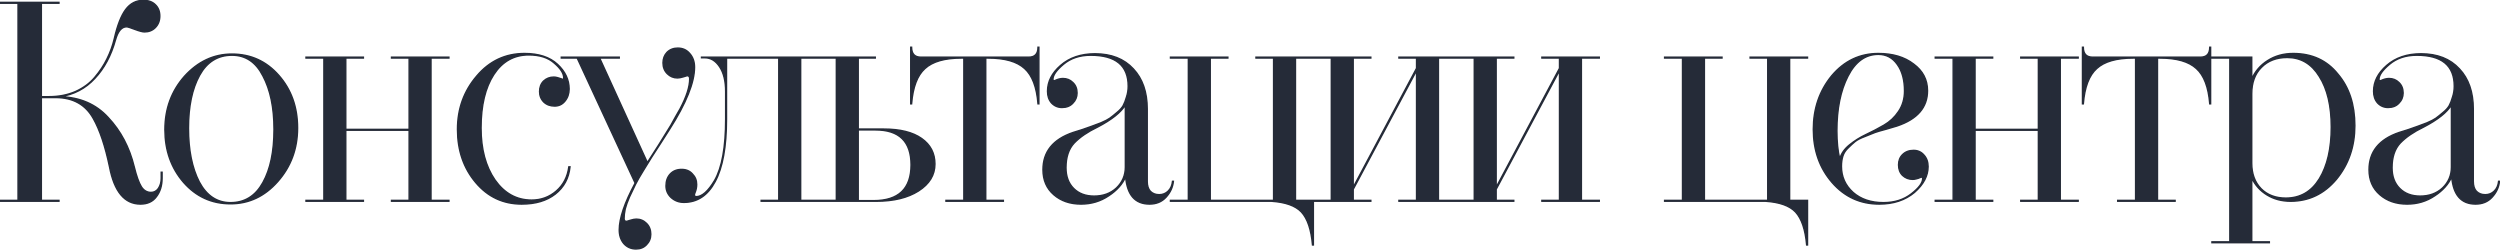
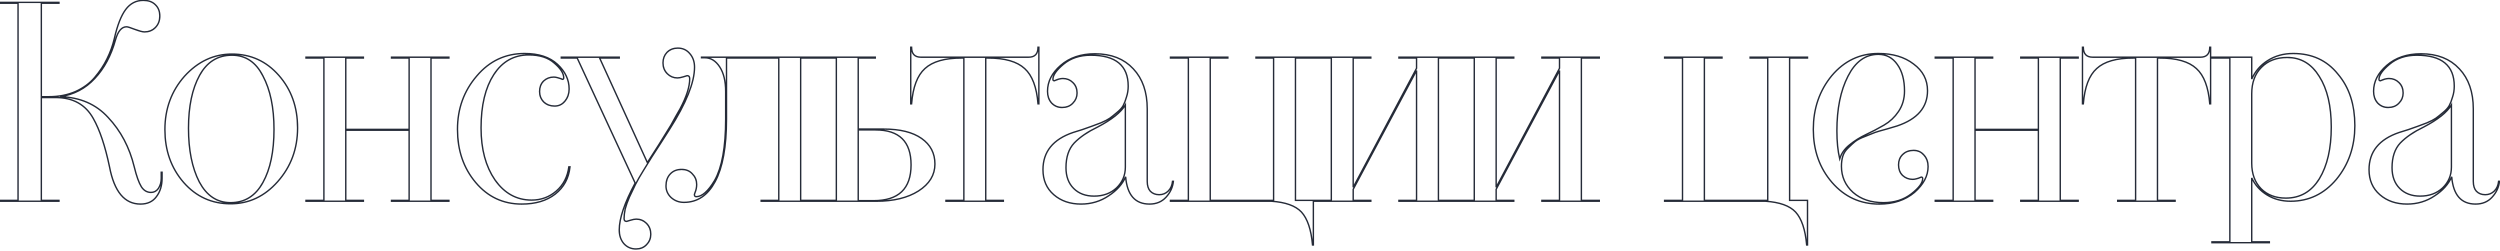
<svg xmlns="http://www.w3.org/2000/svg" width="1056" height="106" viewBox="0 0 1056 106" fill="none">
-   <path d="M17.462 1.36V40.84H20.702C24.782 40.84 28.502 40.12 31.862 38.68C35.222 37.16 37.942 35.16 40.022 32.68C42.182 30.12 43.902 27.52 45.182 24.88C46.542 22.16 47.582 19.28 48.302 16.24C49.582 10.64 51.182 6.56 53.102 4C55.022 1.44 57.502 0.16 60.542 0.16C62.702 0.16 64.382 0.76 65.582 1.96C66.862 3.16 67.502 4.76 67.502 6.76C67.502 8.76 66.862 10.4 65.582 11.68C64.382 12.88 62.862 13.48 61.022 13.48C60.222 13.48 58.862 13.12 56.942 12.4C55.102 11.68 53.942 11.32 53.462 11.32C51.382 11.32 49.822 13.16 48.782 16.84C46.942 23.48 44.022 28.92 40.022 33.16C36.102 37.4 31.222 39.96 25.382 40.84C33.782 41.08 40.542 44 45.662 49.6C51.022 55.28 54.702 62.24 56.702 70.48C57.662 74.4 58.662 77.2 59.702 78.88C60.742 80.48 62.102 81.28 63.782 81.28C65.062 81.28 66.102 80.72 66.902 79.6C67.702 78.4 68.102 76.96 68.102 75.28V72.76H68.462V75.28C68.462 78.4 67.662 81 66.062 83.08C64.542 85.16 62.302 86.2 59.342 86.2C52.622 86.2 48.262 80.96 46.262 70.48C44.422 61.68 42.142 54.88 39.422 50.08C36.142 44.16 30.822 41.2 23.462 41.2H17.462V84.64H24.902V85H0.062V84.64H7.622V1.36H0.062V1H24.902V1.36H17.462ZM97.977 22.84C105.897 22.84 112.497 25.84 117.777 31.84C123.057 37.84 125.697 45.24 125.697 54.04C125.697 62.84 122.897 70.4 117.297 76.72C111.777 82.96 105.137 86.08 97.377 86.08C89.457 86.08 82.857 83.08 77.577 77.08C72.297 71 69.657 63.56 69.657 54.76C69.657 45.96 72.417 38.44 77.937 32.2C83.617 25.96 90.297 22.84 97.977 22.84ZM97.977 23.32C91.977 23.32 87.417 26.16 84.297 31.84C81.177 37.52 79.617 44.96 79.617 54.16C79.617 63.36 81.137 70.92 84.177 76.84C87.297 82.68 91.697 85.6 97.377 85.6C103.377 85.6 107.937 82.76 111.057 77.08C114.177 71.48 115.737 64 115.737 54.64C115.737 45.44 114.177 37.92 111.057 32.08C108.097 26.24 103.737 23.32 97.977 23.32ZM189.614 24.16V24.52H182.054V84.64H189.614V85H165.374V84.64H172.814V55H146.054V84.64H153.494V85H129.254V84.64H136.814V24.52H129.254V24.16H153.494V24.52H146.054V54.64H172.814V24.52H165.374V24.16H189.614ZM240.278 70.48H240.758C240.278 75.28 238.198 79.12 234.518 82C230.918 84.8 226.198 86.2 220.358 86.2C212.518 86.2 206.038 83.16 200.918 77.08C195.798 71 193.238 63.52 193.238 54.64C193.238 45.92 195.958 38.4 201.398 32.08C206.758 25.76 213.478 22.6 221.558 22.6C227.558 22.6 232.198 24.12 235.478 27.16C238.758 30.2 240.398 33.68 240.398 37.6C240.398 39.6 239.798 41.32 238.598 42.76C237.478 44.12 236.038 44.8 234.278 44.8C232.438 44.8 230.918 44.24 229.718 43.12C228.518 41.92 227.918 40.44 227.918 38.68C227.918 36.84 228.478 35.36 229.598 34.24C230.798 33.12 232.238 32.56 233.918 32.56C234.398 32.56 234.918 32.64 235.478 32.8C236.118 32.96 236.638 33.12 237.038 33.28L237.518 33.52C237.918 33.52 238.118 33.32 238.118 32.92C238.118 31 236.798 28.92 234.158 26.68C231.598 24.36 227.998 23.2 223.358 23.2C217.118 23.2 212.198 25.96 208.598 31.48C204.998 37 203.198 44.52 203.198 54.04C203.198 63 205.158 70.32 209.078 76C213.078 81.68 218.238 84.52 224.558 84.52C228.558 84.52 232.038 83.24 234.998 80.68C237.958 78.12 239.718 74.72 240.278 70.48ZM261.57 24.52H253.29L273.45 68.68L278.37 61C280.53 57.56 282.21 54.84 283.41 52.84C283.81 52.12 284.45 50.96 285.33 49.36C286.29 47.68 286.93 46.56 287.25 46C289.97 40.88 291.33 36.64 291.33 33.28C291.33 32.4 290.97 31.96 290.25 31.96L288.69 32.44C287.65 32.76 286.81 32.92 286.17 32.92C284.49 32.92 283.05 32.32 281.85 31.12C280.65 29.92 280.05 28.4 280.05 26.56C280.05 24.8 280.61 23.32 281.73 22.12C282.93 20.92 284.45 20.32 286.29 20.32C288.37 20.32 290.05 21.08 291.33 22.6C292.69 24.12 293.37 26.04 293.37 28.36C293.37 34.84 289.85 43.6 282.81 54.64C282.09 55.84 280.89 57.72 279.21 60.28C277.53 62.84 276.21 64.88 275.25 66.4C274.37 67.84 273.21 69.72 271.77 72.04C270.33 74.36 269.21 76.32 268.41 77.92C267.61 79.52 266.77 81.28 265.89 83.2C265.09 85.04 264.49 86.72 264.09 88.24C263.77 89.76 263.61 91.12 263.61 92.32C263.61 93.12 263.97 93.52 264.69 93.52L266.25 93.04C267.29 92.72 268.13 92.56 268.77 92.56C270.45 92.56 271.89 93.16 273.09 94.36C274.29 95.56 274.89 97.08 274.89 98.92C274.89 100.68 274.29 102.16 273.09 103.36C271.97 104.56 270.49 105.16 268.65 105.16C266.57 105.16 264.85 104.4 263.49 102.88C262.21 101.36 261.57 99.44 261.57 97.12C261.57 92.24 263.81 85.64 268.29 77.32L243.81 24.52H237.09V24.16H261.57V24.52ZM345.756 24.16V24.52H338.196V84.64H345.756V85H321.516V84.64H328.956V24.52H306.876V50.32C306.876 62 305.276 70.8 302.076 76.72C298.956 82.56 294.556 85.48 288.876 85.48C286.796 85.48 284.996 84.8 283.476 83.44C282.036 82.08 281.316 80.44 281.316 78.52C281.316 76.44 281.916 74.76 283.116 73.48C284.316 72.2 285.916 71.56 287.916 71.56C289.836 71.56 291.356 72.2 292.476 73.48C293.676 74.68 294.276 76.16 294.276 77.92C294.276 79.12 294.036 80.28 293.556 81.4L293.316 82.12C293.316 82.76 293.556 83.08 294.036 83.08C296.516 83.08 299.116 80.8 301.836 76.24C304.956 70.8 306.516 62.16 306.516 50.32V38.68C306.516 34.28 305.676 30.8 303.996 28.24C302.316 25.68 300.236 24.4 297.756 24.4H296.316V24.16H345.756ZM369.713 24.16V24.52H362.513V54.52H373.313C380.193 54.52 385.513 55.84 389.273 58.48C393.033 61.12 394.913 64.72 394.913 69.28C394.913 73.92 392.593 77.72 387.953 80.68C383.393 83.56 377.473 85 370.193 85H345.713V84.64H353.273V24.52H345.713V24.16H369.713ZM369.833 54.88H362.513V84.76H368.993C379.553 84.76 384.833 79.72 384.833 69.64C384.833 59.8 379.833 54.88 369.833 54.88ZM438.455 19.96H438.815V43.84H438.455C437.895 36.8 436.015 31.84 432.815 28.96C429.615 26 424.455 24.52 417.335 24.52H416.375V84.64H423.815V85H399.575V84.64H407.135V24.52H406.175C399.055 24.52 393.895 26 390.695 28.96C387.495 31.84 385.615 36.8 385.055 43.84H384.695V19.96H385.055C385.055 22.76 386.375 24.16 389.015 24.16H434.495C437.135 24.16 438.455 22.76 438.455 19.96ZM495.271 76.6H495.631C495.391 79.08 494.351 81.32 492.511 83.32C490.751 85.24 488.431 86.2 485.551 86.2C479.471 86.2 476.111 82.36 475.471 74.68C474.111 77.8 471.711 80.48 468.271 82.72C464.831 85.04 460.951 86.2 456.631 86.2C451.991 86.2 448.151 84.88 445.111 82.24C442.071 79.6 440.551 76.08 440.551 71.68C440.551 64.08 444.791 58.84 453.271 55.96C453.911 55.72 455.191 55.32 457.111 54.76C459.031 54.12 460.391 53.64 461.191 53.32C462.071 53 463.351 52.52 465.031 51.88C466.711 51.16 467.951 50.52 468.751 49.96C469.631 49.32 470.631 48.52 471.751 47.56C472.951 46.6 473.831 45.64 474.391 44.68C474.951 43.64 475.431 42.4 475.831 40.96C476.311 39.52 476.551 38 476.551 36.4C476.551 27.68 471.271 23.32 460.711 23.32C456.071 23.32 452.231 24.6 449.191 27.16C446.231 29.64 444.751 31.76 444.751 33.52C444.751 33.92 444.951 34.12 445.351 34.12L445.951 33.88C446.271 33.72 446.711 33.56 447.271 33.4C447.911 33.24 448.471 33.16 448.951 33.16C450.631 33.16 452.031 33.72 453.151 34.84C454.351 35.96 454.951 37.44 454.951 39.28C454.951 40.96 454.351 42.4 453.151 43.6C452.031 44.8 450.511 45.4 448.591 45.4C446.831 45.4 445.351 44.76 444.151 43.48C443.031 42.2 442.471 40.56 442.471 38.56C442.471 34.48 444.311 30.84 447.991 27.64C451.751 24.36 456.591 22.72 462.511 22.72C469.391 22.72 474.791 24.84 478.711 29.08C482.631 33.24 484.591 38.88 484.591 46V76.6C484.591 78.44 485.031 79.84 485.911 80.8C486.871 81.76 488.111 82.24 489.631 82.24C491.151 82.24 492.431 81.72 493.471 80.68C494.511 79.64 495.111 78.28 495.271 76.6ZM475.351 70.6V44.32C473.511 47.44 469.591 50.56 463.591 53.68C459.431 55.68 456.151 57.92 453.751 60.4C451.431 62.88 450.271 66.36 450.271 70.84C450.271 74.52 451.351 77.44 453.511 79.6C455.671 81.76 458.551 82.84 462.151 82.84C465.991 82.84 469.151 81.68 471.631 79.36C474.111 76.96 475.351 74.04 475.351 70.6ZM554.765 24.16V24.52H547.205V84.64H554.765V103.48H554.405C553.845 97 552.285 92.36 549.725 89.56C547.245 86.92 543.005 85.4 537.005 85H494.405V84.64H501.965V24.52H494.405V24.16H518.645V24.52H511.205V84.64H537.965V24.52H530.525V24.16H554.765ZM615.15 24.16V24.52H607.59V84.64H615.15V85H590.91V84.64H598.35V29.8L571.59 79.96V84.64H579.03V85H554.79V84.64H562.35V24.52H554.79V24.16H579.03V24.52H571.59V79.12L598.35 28.84V24.52H590.91V24.16H615.15ZM675.534 24.16V24.52H667.974V84.64H675.534V85H651.294V84.64H658.734V29.8L631.974 79.96V84.64H639.414V85H615.174V84.64H622.734V24.52H615.174V24.16H639.414V24.52H631.974V79.12L658.734 28.84V24.52H651.294V24.16H675.534ZM763.491 24.16V24.52H755.931V84.64H763.491V103.48H763.131C762.571 97 761.011 92.36 758.451 89.56C755.971 86.92 751.731 85.4 745.731 85H703.131V84.64H710.691V24.52H703.131V24.16H727.371V24.52H719.931V84.64H746.691V24.52H739.251V24.16H763.491ZM793.423 22.6C799.503 22.6 804.463 24.08 808.303 27.04C812.223 29.92 814.183 33.68 814.183 38.32C814.183 45.36 809.903 50.32 801.343 53.2C800.783 53.36 799.303 53.8 796.903 54.52C794.503 55.16 792.863 55.64 791.983 55.96C791.183 56.28 789.783 56.84 787.783 57.64C785.863 58.36 784.463 59.08 783.583 59.8C782.783 60.44 781.823 61.32 780.703 62.44C779.583 63.48 778.823 64.64 778.423 65.92C778.023 67.2 777.823 68.64 777.823 70.24C777.823 74.64 779.463 78.32 782.743 81.28C786.023 84.16 790.303 85.6 795.583 85.6C800.223 85.6 804.143 84.36 807.343 81.88C810.543 79.4 812.143 77.24 812.143 75.4C812.143 75 811.943 74.8 811.543 74.8L810.943 75.04C810.623 75.2 810.143 75.36 809.503 75.52C808.943 75.68 808.423 75.76 807.943 75.76C806.263 75.76 804.823 75.2 803.623 74.08C802.503 72.96 801.943 71.48 801.943 69.64C801.943 67.88 802.503 66.44 803.623 65.32C804.823 64.12 806.383 63.52 808.303 63.52C810.063 63.52 811.503 64.16 812.623 65.44C813.823 66.72 814.423 68.36 814.423 70.36C814.423 74.28 812.503 77.92 808.663 81.28C804.743 84.56 799.783 86.2 793.783 86.2C785.783 86.2 779.143 83.16 773.863 77.08C768.583 71 765.943 63.52 765.943 54.64C765.943 45.84 768.543 38.28 773.743 31.96C779.023 25.72 785.583 22.6 793.423 22.6ZM793.423 22.96C787.983 22.96 783.703 26.04 780.583 32.2C777.463 38.28 775.903 45.96 775.903 55.24C775.903 59.88 776.303 63.84 777.103 67.12C777.743 64.88 779.103 62.92 781.183 61.24C783.343 59.48 785.703 58 788.263 56.8C790.823 55.6 793.343 54.28 795.823 52.84C798.303 51.4 800.343 49.48 801.943 47.08C803.623 44.6 804.463 41.72 804.463 38.44C804.463 33.8 803.463 30.08 801.463 27.28C799.463 24.4 796.783 22.96 793.423 22.96ZM877.814 24.16V24.52H870.254V84.64H877.814V85H853.574V84.64H861.014V55H834.254V84.64H841.694V85H817.454V84.64H825.014V24.52H817.454V24.16H841.694V24.52H834.254V54.64H861.014V24.52H853.574V24.16H877.814ZM933.398 19.96H933.758V43.84H933.398C932.838 36.8 930.958 31.84 927.758 28.96C924.558 26 919.398 24.52 912.278 24.52H911.318V84.64H918.758V85H894.518V84.64H902.078V24.52H901.118C893.998 24.52 888.838 26 885.638 28.96C882.438 31.84 880.558 36.8 879.998 43.84H879.638V19.96H879.998C879.998 22.76 881.318 24.16 883.958 24.16H929.438C932.078 24.16 933.398 22.76 933.398 19.96ZM934.327 24.16H951.127V33.4C952.567 30.12 954.807 27.52 957.847 25.6C960.967 23.6 964.567 22.6 968.647 22.6C976.567 22.6 982.847 25.48 987.487 31.24C992.287 36.84 994.687 44.12 994.687 53.08C994.687 61.88 992.087 69.44 986.887 75.76C981.687 81.92 975.247 85 967.567 85C963.807 85 960.487 84.12 957.607 82.36C954.727 80.6 952.567 78.2 951.127 75.16V102.16H958.567V102.52H934.327V102.16H941.887V24.52H934.327V24.16ZM951.127 39.64V68.92C951.127 73.4 952.447 77 955.087 79.72C957.727 82.36 961.207 83.68 965.527 83.68C971.607 83.68 976.327 80.96 979.687 75.52C983.047 70 984.727 62.72 984.727 53.68C984.727 44.72 983.047 37.6 979.687 32.32C976.407 26.96 971.887 24.28 966.127 24.28C961.567 24.28 957.927 25.68 955.207 28.48C952.487 31.2 951.127 34.92 951.127 39.64ZM1055.4 76.6H1055.76C1055.52 79.08 1054.48 81.32 1052.64 83.32C1050.88 85.24 1048.56 86.2 1045.68 86.2C1039.6 86.2 1036.24 82.36 1035.6 74.68C1034.24 77.8 1031.84 80.48 1028.4 82.72C1024.96 85.04 1021.08 86.2 1016.76 86.2C1012.12 86.2 1008.28 84.88 1005.24 82.24C1002.2 79.6 1000.68 76.08 1000.68 71.68C1000.68 64.08 1004.92 58.84 1013.4 55.96C1014.04 55.72 1015.32 55.32 1017.24 54.76C1019.16 54.12 1020.52 53.64 1021.32 53.32C1022.2 53 1023.48 52.52 1025.16 51.88C1026.84 51.16 1028.08 50.52 1028.88 49.96C1029.76 49.32 1030.76 48.52 1031.88 47.56C1033.08 46.6 1033.96 45.64 1034.52 44.68C1035.08 43.64 1035.56 42.4 1035.96 40.96C1036.44 39.52 1036.68 38 1036.68 36.4C1036.68 27.68 1031.4 23.32 1020.84 23.32C1016.2 23.32 1012.36 24.6 1009.32 27.16C1006.36 29.64 1004.88 31.76 1004.88 33.52C1004.88 33.92 1005.08 34.12 1005.48 34.12L1006.08 33.88C1006.4 33.72 1006.84 33.56 1007.4 33.4C1008.04 33.24 1008.6 33.16 1009.08 33.16C1010.76 33.16 1012.16 33.72 1013.28 34.84C1014.48 35.96 1015.08 37.44 1015.08 39.28C1015.08 40.96 1014.48 42.4 1013.28 43.6C1012.16 44.8 1010.64 45.4 1008.72 45.4C1006.96 45.4 1005.48 44.76 1004.28 43.48C1003.16 42.2 1002.6 40.56 1002.6 38.56C1002.6 34.48 1004.44 30.84 1008.12 27.64C1011.88 24.36 1016.72 22.72 1022.64 22.72C1029.52 22.72 1034.92 24.84 1038.84 29.08C1042.76 33.24 1044.72 38.88 1044.72 46V76.6C1044.72 78.44 1045.16 79.84 1046.04 80.8C1047 81.76 1048.24 82.24 1049.76 82.24C1051.28 82.24 1052.56 81.72 1053.6 80.68C1054.64 79.64 1055.24 78.28 1055.4 76.6ZM1035.48 70.6V44.32C1033.64 47.44 1029.72 50.56 1023.72 53.68C1019.56 55.68 1016.28 57.92 1013.88 60.4C1011.56 62.88 1010.4 66.36 1010.4 70.84C1010.4 74.52 1011.48 77.44 1013.64 79.6C1015.8 81.76 1018.68 82.84 1022.28 82.84C1026.12 82.84 1029.28 81.68 1031.76 79.36C1034.24 76.96 1035.48 74.04 1035.48 70.6Z" fill="#252B38" />
-   <path d="M17.462 1.36V1.06H17.162V1.36H17.462ZM17.462 40.84H17.162V41.14H17.462V40.84ZM31.862 38.68L31.98 38.956L31.985 38.953L31.862 38.68ZM40.022 32.68L39.792 32.486L39.792 32.487L40.022 32.68ZM45.182 24.88L44.913 24.746L44.912 24.749L45.182 24.88ZM48.302 16.24L48.594 16.309L48.594 16.307L48.302 16.24ZM53.102 4L52.862 3.82V3.82L53.102 4ZM65.582 1.96L65.37 2.172L65.377 2.179L65.582 1.96ZM65.582 11.68L65.794 11.892V11.892L65.582 11.68ZM56.942 12.4L56.832 12.679L56.836 12.681L56.942 12.4ZM48.782 16.84L48.493 16.758L48.493 16.76L48.782 16.84ZM40.022 33.16L39.803 32.954L39.801 32.956L40.022 33.16ZM25.382 40.84L25.337 40.543L25.373 41.14L25.382 40.84ZM45.662 49.6L45.44 49.803L45.444 49.806L45.662 49.6ZM56.702 70.48L56.41 70.551L56.41 70.551L56.702 70.48ZM59.702 78.88L59.447 79.038L59.45 79.043L59.702 78.88ZM66.902 79.6L67.146 79.775L67.151 79.766L66.902 79.6ZM68.102 72.76V72.46H67.802V72.76H68.102ZM68.462 72.76H68.762V72.46H68.462V72.76ZM66.062 83.08L65.824 82.897L65.82 82.903L66.062 83.08ZM46.262 70.48L46.556 70.424L46.555 70.419L46.262 70.48ZM39.422 50.08L39.159 50.225L39.161 50.228L39.422 50.08ZM17.462 41.2V40.9H17.162V41.2H17.462ZM17.462 84.64H17.162V84.94H17.462V84.64ZM24.902 84.64H25.202V84.34H24.902V84.64ZM24.902 85V85.3H25.202V85H24.902ZM0.062 85H-0.238V85.3H0.062V85ZM0.062 84.64V84.34H-0.238V84.64H0.062ZM7.622 84.64V84.94H7.922V84.64H7.622ZM7.622 1.36H7.922V1.06H7.622V1.36ZM0.062 1.36H-0.238V1.66H0.062V1.36ZM0.062 1V0.7H-0.238V1H0.062ZM24.902 1H25.202V0.7H24.902V1ZM24.902 1.36V1.66H25.202V1.36H24.902ZM17.162 1.36V40.84H17.762V1.36H17.162ZM17.462 41.14H20.702V40.54H17.462V41.14ZM20.702 41.14C24.818 41.14 28.578 40.413 31.98 38.956L31.744 38.404C28.425 39.827 24.746 40.54 20.702 40.54V41.14ZM31.985 38.953C35.381 37.417 38.139 35.392 40.252 32.873L39.792 32.487C37.745 34.928 35.063 36.903 31.738 38.407L31.985 38.953ZM40.251 32.873C42.425 30.297 44.159 27.676 45.452 25.011L44.912 24.749C43.644 27.364 41.939 29.943 39.792 32.486L40.251 32.873ZM45.45 25.014C46.821 22.273 47.868 19.371 48.594 16.309L48.01 16.171C47.295 19.189 46.263 22.047 44.913 24.746L45.45 25.014ZM48.594 16.307C49.871 10.72 51.46 6.689 53.342 4.18L52.862 3.82C50.904 6.431 49.292 10.56 48.009 16.173L48.594 16.307ZM53.342 4.18C55.209 1.691 57.602 0.46 60.542 0.46V-0.14C57.402 -0.14 54.835 1.189 52.862 3.82L53.342 4.18ZM60.542 0.46C62.645 0.46 64.24 1.043 65.37 2.172L65.794 1.748C64.523 0.477 62.758 -0.14 60.542 -0.14V0.46ZM65.377 2.179C66.587 3.314 67.202 4.83 67.202 6.76H67.802C67.802 4.69 67.136 3.006 65.787 1.741L65.377 2.179ZM67.202 6.76C67.202 8.69 66.587 10.25 65.37 11.468L65.794 11.892C67.136 10.55 67.802 8.83 67.802 6.76H67.202ZM65.37 11.468C64.231 12.607 62.79 13.18 61.022 13.18V13.78C62.934 13.78 64.533 13.153 65.794 11.892L65.37 11.468ZM61.022 13.18C60.283 13.18 58.97 12.84 57.047 12.119L56.836 12.681C58.753 13.4 60.161 13.78 61.022 13.78V13.18ZM57.051 12.121C56.128 11.759 55.37 11.486 54.781 11.303C54.203 11.124 53.753 11.02 53.462 11.02V11.62C53.651 11.62 54.021 11.696 54.603 11.877C55.173 12.053 55.916 12.321 56.832 12.679L57.051 12.121ZM53.462 11.02C52.319 11.02 51.33 11.531 50.503 12.506C49.684 13.472 49.019 14.899 48.493 16.758L49.07 16.922C49.585 15.101 50.22 13.768 50.961 12.894C51.694 12.029 52.524 11.62 53.462 11.62V11.02ZM48.493 16.76C46.663 23.361 43.764 28.756 39.803 32.954L40.24 33.366C44.279 29.084 47.22 23.599 49.071 16.92L48.493 16.76ZM39.801 32.956C35.929 37.145 31.111 39.673 25.337 40.543L25.426 41.137C31.332 40.247 36.275 37.655 40.242 33.364L39.801 32.956ZM25.373 41.14C33.702 41.378 40.381 44.269 45.44 49.802L45.883 49.398C40.702 43.731 33.862 40.782 25.39 40.54L25.373 41.14ZM45.444 49.806C50.765 55.445 54.421 62.357 56.41 70.551L56.993 70.409C54.982 62.123 51.279 55.115 45.88 49.394L45.444 49.806ZM56.41 70.551C57.372 74.477 58.38 77.316 59.447 79.038L59.957 78.722C58.943 77.084 57.952 74.323 56.993 70.409L56.41 70.551ZM59.45 79.043C60.537 80.715 61.985 81.58 63.782 81.58V80.98C62.218 80.98 60.947 80.245 59.953 78.716L59.45 79.043ZM63.782 81.58C65.167 81.58 66.294 80.966 67.146 79.774L66.658 79.426C65.909 80.474 64.957 80.98 63.782 80.98V81.58ZM67.151 79.766C67.989 78.509 68.402 77.009 68.402 75.28H67.802C67.802 76.911 67.414 78.291 66.652 79.434L67.151 79.766ZM68.402 75.28V72.76H67.802V75.28H68.402ZM68.102 73.06H68.462V72.46H68.102V73.06ZM68.162 72.76V75.28H68.762V72.76H68.162ZM68.162 75.28C68.162 78.347 67.376 80.879 65.824 82.897L66.299 83.263C67.947 81.121 68.762 78.453 68.762 75.28H68.162ZM65.82 82.903C64.365 84.893 62.222 85.9 59.342 85.9V86.5C62.381 86.5 64.719 85.427 66.304 83.257L65.82 82.903ZM59.342 85.9C56.072 85.9 53.386 84.631 51.262 82.078C49.128 79.513 47.552 75.639 46.556 70.424L45.967 70.536C46.972 75.801 48.575 79.787 50.801 82.462C53.037 85.149 55.891 86.5 59.342 86.5V85.9ZM46.555 70.419C44.712 61.605 42.425 54.771 39.683 49.932L39.161 50.228C41.859 54.989 44.131 61.755 45.968 70.541L46.555 70.419ZM39.684 49.935C36.346 43.909 30.919 40.9 23.462 40.9V41.5C30.724 41.5 35.938 44.411 39.159 50.225L39.684 49.935ZM23.462 40.9H17.462V41.5H23.462V40.9ZM17.162 41.2V84.64H17.762V41.2H17.162ZM17.462 84.94H24.902V84.34H17.462V84.94ZM24.602 84.64V85H25.202V84.64H24.602ZM24.902 84.7H0.062V85.3H24.902V84.7ZM0.362 85V84.64H-0.238V85H0.362ZM0.062 84.94H7.622V84.34H0.062V84.94ZM7.922 84.64V1.36H7.322V84.64H7.922ZM7.622 1.06H0.062V1.66H7.622V1.06ZM0.362 1.36V1H-0.238V1.36H0.362ZM0.062 1.3H24.902V0.7H0.062V1.3ZM24.602 1V1.36H25.202V1H24.602ZM24.902 1.06H17.462V1.66H24.902V1.06ZM117.777 31.84L117.552 32.038L117.777 31.84ZM117.297 76.72L117.073 76.521L117.072 76.521L117.297 76.72ZM77.577 77.08L77.35 77.277L77.352 77.278L77.577 77.08ZM77.937 32.2L77.715 31.998L77.712 32.001L77.937 32.2ZM84.297 31.84L84.034 31.696L84.297 31.84ZM84.177 76.84L83.91 76.977L83.912 76.981L84.177 76.84ZM111.057 77.08L110.795 76.934L110.794 76.936L111.057 77.08ZM111.057 32.08L110.789 32.216L110.792 32.221L111.057 32.08ZM97.977 23.14C105.81 23.14 112.328 26.102 117.552 32.038L118.002 31.642C112.666 25.578 105.984 22.54 97.977 22.54V23.14ZM117.552 32.038C122.779 37.978 125.397 45.305 125.397 54.04H125.997C125.997 45.175 123.335 37.702 118.002 31.642L117.552 32.038ZM125.397 54.04C125.397 62.77 122.622 70.258 117.073 76.521L117.522 76.919C123.172 70.542 125.997 62.91 125.997 54.04H125.397ZM117.072 76.521C111.605 82.702 105.044 85.78 97.377 85.78V86.38C105.23 86.38 111.95 83.218 117.522 76.919L117.072 76.521ZM97.377 85.78C89.544 85.78 83.026 82.818 77.802 76.882L77.352 77.278C82.688 83.342 89.37 86.38 97.377 86.38V85.78ZM77.804 76.883C72.576 70.863 69.957 63.495 69.957 54.76H69.357C69.357 63.625 72.019 71.137 77.35 77.277L77.804 76.883ZM69.957 54.76C69.957 46.029 72.693 38.581 78.162 32.399L77.712 32.001C72.141 38.299 69.357 45.891 69.357 54.76H69.957ZM78.159 32.402C83.788 26.218 90.39 23.14 97.977 23.14V22.54C90.204 22.54 83.446 25.703 77.715 31.998L78.159 32.402ZM97.977 23.02C94.928 23.02 92.231 23.742 89.898 25.195C87.567 26.648 85.614 28.82 84.034 31.696L84.56 31.984C86.1 29.18 87.987 27.092 90.216 25.705C92.443 24.318 95.026 23.62 97.977 23.62V23.02ZM84.034 31.696C80.882 37.434 79.317 44.929 79.317 54.16H79.917C79.917 44.99 81.472 37.605 84.56 31.984L84.034 31.696ZM79.317 54.16C79.317 63.39 80.842 71.002 83.91 76.977L84.444 76.703C81.432 70.838 79.917 63.33 79.917 54.16H79.317ZM83.912 76.981C87.074 82.9 91.566 85.9 97.377 85.9V85.3C91.828 85.3 87.52 82.46 84.442 76.699L83.912 76.981ZM97.377 85.9C100.426 85.9 103.123 85.178 105.456 83.725C107.787 82.272 109.74 80.1 111.32 77.224L110.794 76.936C109.254 79.74 107.367 81.828 105.138 83.215C102.911 84.602 100.328 85.3 97.377 85.3V85.9ZM111.319 77.226C114.473 71.566 116.037 64.029 116.037 54.64H115.437C115.437 63.971 113.881 71.394 110.795 76.934L111.319 77.226ZM116.037 54.64C116.037 45.409 114.472 37.836 111.322 31.939L110.792 32.221C113.882 38.004 115.437 45.471 115.437 54.64H116.037ZM111.325 31.944C109.827 28.99 107.966 26.756 105.734 25.261C103.5 23.764 100.91 23.02 97.977 23.02V23.62C100.804 23.62 103.274 24.336 105.4 25.759C107.528 27.184 109.327 29.33 110.789 32.216L111.325 31.944ZM189.614 24.16H189.914V23.86H189.614V24.16ZM189.614 24.52V24.82H189.914V24.52H189.614ZM182.054 24.52V24.22H181.754V24.52H182.054ZM182.054 84.64H181.754V84.94H182.054V84.64ZM189.614 84.64H189.914V84.34H189.614V84.64ZM189.614 85V85.3H189.914V85H189.614ZM165.374 85H165.074V85.3H165.374V85ZM165.374 84.64V84.34H165.074V84.64H165.374ZM172.814 84.64V84.94H173.114V84.64H172.814ZM172.814 55H173.114V54.7H172.814V55ZM146.054 55V54.7H145.754V55H146.054ZM146.054 84.64H145.754V84.94H146.054V84.64ZM153.494 84.64H153.794V84.34H153.494V84.64ZM153.494 85V85.3H153.794V85H153.494ZM129.254 85H128.954V85.3H129.254V85ZM129.254 84.64V84.34H128.954V84.64H129.254ZM136.814 84.64V84.94H137.114V84.64H136.814ZM136.814 24.52H137.114V24.22H136.814V24.52ZM129.254 24.52H128.954V24.82H129.254V24.52ZM129.254 24.16V23.86H128.954V24.16H129.254ZM153.494 24.16H153.794V23.86H153.494V24.16ZM153.494 24.52V24.82H153.794V24.52H153.494ZM146.054 24.52V24.22H145.754V24.52H146.054ZM146.054 54.64H145.754V54.94H146.054V54.64ZM172.814 54.64V54.94H173.114V54.64H172.814ZM172.814 24.52H173.114V24.22H172.814V24.52ZM165.374 24.52H165.074V24.82H165.374V24.52ZM165.374 24.16V23.86H165.074V24.16H165.374ZM189.314 24.16V24.52H189.914V24.16H189.314ZM189.614 24.22H182.054V24.82H189.614V24.22ZM181.754 24.52V84.64H182.354V24.52H181.754ZM182.054 84.94H189.614V84.34H182.054V84.94ZM189.314 84.64V85H189.914V84.64H189.314ZM189.614 84.7H165.374V85.3H189.614V84.7ZM165.674 85V84.64H165.074V85H165.674ZM165.374 84.94H172.814V84.34H165.374V84.94ZM173.114 84.64V55H172.514V84.64H173.114ZM172.814 54.7H146.054V55.3H172.814V54.7ZM145.754 55V84.64H146.354V55H145.754ZM146.054 84.94H153.494V84.34H146.054V84.94ZM153.194 84.64V85H153.794V84.64H153.194ZM153.494 84.7H129.254V85.3H153.494V84.7ZM129.554 85V84.64H128.954V85H129.554ZM129.254 84.94H136.814V84.34H129.254V84.94ZM137.114 84.64V24.52H136.514V84.64H137.114ZM136.814 24.22H129.254V24.82H136.814V24.22ZM129.554 24.52V24.16H128.954V24.52H129.554ZM129.254 24.46H153.494V23.86H129.254V24.46ZM153.194 24.16V24.52H153.794V24.16H153.194ZM153.494 24.22H146.054V24.82H153.494V24.22ZM145.754 24.52V54.64H146.354V24.52H145.754ZM146.054 54.94H172.814V54.34H146.054V54.94ZM173.114 54.64V24.52H172.514V54.64H173.114ZM172.814 24.22H165.374V24.82H172.814V24.22ZM165.674 24.52V24.16H165.074V24.52H165.674ZM165.374 24.46H189.614V23.86H165.374V24.46ZM240.278 70.48V70.18H240.015L239.981 70.441L240.278 70.48ZM240.758 70.48L241.057 70.51L241.09 70.18H240.758V70.48ZM234.518 82L234.703 82.237L234.703 82.236L234.518 82ZM200.918 77.08L200.689 77.273L200.918 77.08ZM201.398 32.08L201.626 32.276L201.627 32.274L201.398 32.08ZM235.478 27.16L235.274 27.38L235.478 27.16ZM238.598 42.76L238.368 42.568L238.367 42.569L238.598 42.76ZM229.718 43.12L229.506 43.332L229.514 43.339L229.718 43.12ZM229.598 34.24L229.393 34.021L229.386 34.028L229.598 34.24ZM235.478 32.8L235.396 33.089L235.406 33.091L235.478 32.8ZM237.038 33.28L237.172 33.012L237.161 33.006L237.15 33.002L237.038 33.28ZM237.518 33.52L237.384 33.788L237.448 33.82H237.518V33.52ZM234.158 26.68L233.957 26.902L233.964 26.909L234.158 26.68ZM208.598 31.48L208.85 31.644L208.598 31.48ZM209.078 76L208.831 76.17L208.833 76.173L209.078 76ZM234.998 80.68L234.802 80.453L234.998 80.68ZM240.278 70.78H240.758V70.18H240.278V70.78ZM240.46 70.45C239.988 75.172 237.947 78.936 234.333 81.764L234.703 82.236C238.45 79.304 240.569 75.388 241.057 70.51L240.46 70.45ZM234.334 81.763C230.8 84.512 226.151 85.9 220.358 85.9V86.5C226.246 86.5 231.037 85.088 234.703 82.237L234.334 81.763ZM220.358 85.9C212.608 85.9 206.212 82.9 201.148 76.887L200.689 77.273C205.865 83.42 212.428 86.5 220.358 86.5V85.9ZM201.148 76.887C196.079 70.867 193.538 63.458 193.538 54.64H192.938C192.938 63.582 195.518 71.133 200.689 77.273L201.148 76.887ZM193.538 54.64C193.538 45.988 196.235 38.539 201.626 32.276L201.171 31.884C195.682 38.261 192.938 45.852 192.938 54.64H193.538ZM201.627 32.274C206.932 26.019 213.569 22.9 221.558 22.9V22.3C213.388 22.3 206.585 25.501 201.17 31.886L201.627 32.274ZM221.558 22.9C227.509 22.9 232.067 24.407 235.274 27.38L235.682 26.94C232.33 23.833 227.608 22.3 221.558 22.3V22.9ZM235.274 27.38C238.503 30.372 240.098 33.776 240.098 37.6H240.698C240.698 33.584 239.014 30.028 235.682 26.94L235.274 27.38ZM240.098 37.6C240.098 39.535 239.52 41.186 238.368 42.568L238.829 42.952C240.077 41.454 240.698 39.665 240.698 37.6H240.098ZM238.367 42.569C237.304 43.86 235.949 44.5 234.278 44.5V45.1C236.128 45.1 237.653 44.38 238.83 42.951L238.367 42.569ZM234.278 44.5C232.504 44.5 231.061 43.962 229.923 42.901L229.514 43.339C230.776 44.518 232.372 45.1 234.278 45.1V44.5ZM229.93 42.908C228.789 41.766 228.218 40.364 228.218 38.68H227.618C227.618 40.516 228.248 42.074 229.506 43.332L229.93 42.908ZM228.218 38.68C228.218 36.906 228.756 35.507 229.81 34.452L229.386 34.028C228.201 35.213 227.618 36.774 227.618 38.68H228.218ZM229.803 34.459C230.946 33.392 232.312 32.86 233.918 32.86V32.26C232.164 32.26 230.651 32.847 229.394 34.021L229.803 34.459ZM233.918 32.86C234.365 32.86 234.857 32.934 235.396 33.089L235.561 32.511C234.979 32.346 234.431 32.26 233.918 32.26V32.86ZM235.406 33.091C236.039 33.249 236.544 33.406 236.927 33.559L237.15 33.002C236.732 32.834 236.198 32.671 235.551 32.509L235.406 33.091ZM236.904 33.548L237.384 33.788L237.652 33.252L237.172 33.012L236.904 33.548ZM237.518 33.82C237.765 33.82 238.004 33.758 238.18 33.582C238.357 33.406 238.418 33.166 238.418 32.92H237.818C237.818 33.074 237.78 33.134 237.756 33.158C237.732 33.182 237.672 33.22 237.518 33.22V33.82ZM238.418 32.92C238.418 30.862 237.009 28.705 234.352 26.451L233.964 26.909C236.588 29.135 237.818 31.138 237.818 32.92H238.418ZM234.36 26.458C231.728 24.073 228.047 22.9 223.358 22.9V23.5C227.95 23.5 231.469 24.647 233.957 26.902L234.36 26.458ZM223.358 22.9C217.01 22.9 211.999 25.717 208.347 31.316L208.85 31.644C212.398 26.203 217.226 23.5 223.358 23.5V22.9ZM208.347 31.316C204.704 36.902 202.898 44.486 202.898 54.04H203.498C203.498 44.554 205.293 37.098 208.85 31.644L208.347 31.316ZM202.898 54.04C202.898 63.043 204.868 70.427 208.831 76.17L209.325 75.83C205.449 70.213 203.498 62.957 203.498 54.04H202.898ZM208.833 76.173C212.883 81.923 218.13 84.82 224.558 84.82V84.22C218.347 84.22 213.274 81.437 209.324 75.827L208.833 76.173ZM224.558 84.82C228.629 84.82 232.179 83.515 235.195 80.907L234.802 80.453C231.898 82.965 228.488 84.22 224.558 84.22V84.82ZM235.195 80.907C238.215 78.294 240.007 74.825 240.576 70.519L239.981 70.441C239.43 74.615 237.701 77.946 234.802 80.453L235.195 80.907ZM261.57 24.52V24.82H261.87V24.52H261.57ZM253.29 24.52V24.22H252.823L253.017 24.645L253.29 24.52ZM273.45 68.68L273.177 68.805L273.406 69.305L273.702 68.842L273.45 68.68ZM278.37 61L278.622 61.162L278.624 61.16L278.37 61ZM283.41 52.84L283.667 52.994L283.672 52.986L283.41 52.84ZM285.33 49.36L285.069 49.211L285.067 49.215L285.33 49.36ZM287.25 46L287.51 46.149L287.515 46.141L287.25 46ZM290.25 31.96V31.66H290.205L290.162 31.673L290.25 31.96ZM288.69 32.44L288.602 32.153L288.69 32.44ZM281.85 31.12L282.062 30.908L281.85 31.12ZM281.73 22.12L281.518 21.908L281.511 21.915L281.73 22.12ZM291.33 22.6L291.1 22.793L291.106 22.8L291.33 22.6ZM282.81 54.64L282.557 54.479L282.553 54.486L282.81 54.64ZM279.21 60.28L278.959 60.115L279.21 60.28ZM275.25 66.4L274.996 66.24L274.994 66.244L275.25 66.4ZM271.77 72.04L271.515 71.882L271.77 72.04ZM268.41 77.92L268.142 77.786L268.41 77.92ZM265.89 83.2L265.617 83.075L265.615 83.08L265.89 83.2ZM264.09 88.24L263.8 88.164L263.798 88.171L263.796 88.178L264.09 88.24ZM264.69 93.52V93.82H264.735L264.778 93.807L264.69 93.52ZM266.25 93.04L266.338 93.327L266.25 93.04ZM273.09 94.36L272.878 94.572L273.09 94.36ZM273.09 103.36L272.878 103.148L272.871 103.155L273.09 103.36ZM263.49 102.88L263.26 103.073L263.266 103.08L263.49 102.88ZM268.29 77.32L268.554 77.462L268.625 77.33L268.562 77.194L268.29 77.32ZM243.81 24.52L244.082 24.394L244.001 24.22H243.81V24.52ZM237.09 24.52H236.79V24.82H237.09V24.52ZM237.09 24.16V23.86H236.79V24.16H237.09ZM261.57 24.16H261.87V23.86H261.57V24.16ZM261.57 24.22H253.29V24.82H261.57V24.22ZM253.017 24.645L273.177 68.805L273.723 68.555L253.563 24.395L253.017 24.645ZM273.702 68.842L278.622 61.162L278.117 60.838L273.197 68.518L273.702 68.842ZM278.624 61.16C280.784 57.719 282.466 54.997 283.667 52.994L283.153 52.686C281.954 54.683 280.275 57.401 278.116 60.84L278.624 61.16ZM283.672 52.986C284.072 52.265 284.713 51.105 285.593 49.505L285.067 49.215C284.187 50.815 283.547 51.975 283.148 52.694L283.672 52.986ZM285.59 49.509C286.55 47.829 287.19 46.709 287.51 46.149L286.989 45.851C286.669 46.411 286.029 47.531 285.069 49.211L285.59 49.509ZM287.515 46.141C290.243 41.005 291.63 36.713 291.63 33.28H291.03C291.03 36.567 289.696 40.755 286.985 45.859L287.515 46.141ZM291.63 33.28C291.63 32.807 291.534 32.396 291.292 32.1C291.04 31.792 290.674 31.66 290.25 31.66V32.26C290.546 32.26 290.719 32.347 290.828 32.48C290.945 32.624 291.03 32.873 291.03 33.28H291.63ZM290.162 31.673L288.602 32.153L288.778 32.727L290.338 32.247L290.162 31.673ZM288.602 32.153C287.573 32.47 286.766 32.62 286.17 32.62V33.22C286.853 33.22 287.727 33.05 288.778 32.727L288.602 32.153ZM286.17 32.62C284.57 32.62 283.206 32.052 282.062 30.908L281.638 31.332C282.893 32.588 284.409 33.22 286.17 33.22V32.62ZM282.062 30.908C280.923 29.769 280.35 28.328 280.35 26.56H279.75C279.75 28.472 280.376 30.071 281.638 31.332L282.062 30.908ZM280.35 26.56C280.35 24.87 280.885 23.465 281.949 22.325L281.511 21.915C280.335 23.175 279.75 24.73 279.75 26.56H280.35ZM281.942 22.332C283.081 21.193 284.522 20.62 286.29 20.62V20.02C284.378 20.02 282.779 20.647 281.518 21.908L281.942 22.332ZM286.29 20.62C288.286 20.62 289.88 21.345 291.1 22.793L291.559 22.407C290.219 20.816 288.454 20.02 286.29 20.02V20.62ZM291.106 22.8C292.41 24.257 293.07 26.103 293.07 28.36H293.67C293.67 25.977 292.969 23.983 291.553 22.4L291.106 22.8ZM293.07 28.36C293.07 34.749 289.592 43.447 282.557 54.479L283.063 54.801C290.108 43.753 293.67 34.931 293.67 28.36H293.07ZM282.553 54.486C281.836 55.68 280.639 57.556 278.959 60.115L279.461 60.445C281.141 57.884 282.344 56 283.067 54.794L282.553 54.486ZM278.959 60.115C277.279 62.676 275.958 64.718 274.996 66.24L275.504 66.56C276.462 65.042 277.781 63.004 279.461 60.445L278.959 60.115ZM274.994 66.244C274.114 67.683 272.955 69.562 271.515 71.882L272.025 72.198C273.465 69.878 274.625 67.997 275.506 66.556L274.994 66.244ZM271.515 71.882C270.072 74.206 268.947 76.174 268.142 77.786L268.678 78.054C269.473 76.466 270.587 74.514 272.025 72.198L271.515 71.882ZM268.142 77.786C267.34 79.389 266.498 81.153 265.617 83.075L266.163 83.325C267.041 81.407 267.88 79.651 268.678 78.054L268.142 77.786ZM265.615 83.08C264.81 84.931 264.205 86.626 263.8 88.164L264.38 88.316C264.775 86.814 265.37 85.149 266.165 83.32L265.615 83.08ZM263.796 88.178C263.473 89.713 263.31 91.094 263.31 92.32H263.91C263.91 91.146 264.067 89.807 264.383 88.302L263.796 88.178ZM263.31 92.32C263.31 92.759 263.408 93.144 263.657 93.421C263.911 93.703 264.275 93.82 264.69 93.82V93.22C264.385 93.22 264.209 93.137 264.103 93.019C263.992 92.896 263.91 92.681 263.91 92.32H263.31ZM264.778 93.807L266.338 93.327L266.162 92.753L264.602 93.233L264.778 93.807ZM266.338 93.327C267.367 93.01 268.173 92.86 268.77 92.86V92.26C268.086 92.26 267.213 92.43 266.162 92.753L266.338 93.327ZM268.77 92.86C270.369 92.86 271.733 93.428 272.878 94.572L273.302 94.148C272.046 92.892 270.53 92.26 268.77 92.26V92.86ZM272.878 94.572C274.016 95.711 274.59 97.152 274.59 98.92H275.19C275.19 97.008 274.563 95.409 273.302 94.148L272.878 94.572ZM274.59 98.92C274.59 100.604 274.019 102.006 272.878 103.148L273.302 103.572C274.561 102.314 275.19 100.756 275.19 98.92H274.59ZM272.871 103.155C271.814 104.287 270.418 104.86 268.65 104.86V105.46C270.562 105.46 272.125 104.833 273.309 103.565L272.871 103.155ZM268.65 104.86C266.653 104.86 265.015 104.135 263.713 102.68L263.266 103.08C264.684 104.665 266.486 105.46 268.65 105.46V104.86ZM263.719 102.687C262.492 101.23 261.87 99.382 261.87 97.12H261.27C261.27 99.498 261.927 101.49 263.26 103.073L263.719 102.687ZM261.87 97.12C261.87 92.317 264.079 85.772 268.554 77.462L268.026 77.178C263.54 85.508 261.27 92.163 261.27 97.12H261.87ZM268.562 77.194L244.082 24.394L243.538 24.646L268.018 77.446L268.562 77.194ZM243.81 24.22H237.09V24.82H243.81V24.22ZM237.39 24.52V24.16H236.79V24.52H237.39ZM237.09 24.46H261.57V23.86H237.09V24.46ZM261.27 24.16V24.52H261.87V24.16H261.27ZM345.756 24.16H346.056V23.86H345.756V24.16ZM345.756 24.52V24.82H346.056V24.52H345.756ZM338.196 24.52V24.22H337.896V24.52H338.196ZM338.196 84.64H337.896V84.94H338.196V84.64ZM345.756 84.64H346.056V84.34H345.756V84.64ZM345.756 85V85.3H346.056V85H345.756ZM321.516 85H321.216V85.3H321.516V85ZM321.516 84.64V84.34H321.216V84.64H321.516ZM328.956 84.64V84.94H329.256V84.64H328.956ZM328.956 24.52H329.256V24.22H328.956V24.52ZM306.876 24.52V24.22H306.576V24.52H306.876ZM302.076 76.72L301.813 76.577L301.812 76.579L302.076 76.72ZM283.476 83.44L283.27 83.658L283.276 83.664L283.476 83.44ZM283.116 73.48L283.335 73.685L283.116 73.48ZM292.476 73.48L292.251 73.678L292.257 73.685L292.264 73.692L292.476 73.48ZM293.556 81.4L293.281 81.282L293.276 81.293L293.272 81.305L293.556 81.4ZM293.316 82.12L293.032 82.025L293.016 82.071V82.12H293.316ZM301.836 76.24L302.094 76.394L302.097 76.389L301.836 76.24ZM303.996 28.24L304.247 28.075L303.996 28.24ZM296.316 24.4H296.016V24.7H296.316V24.4ZM296.316 24.16V23.86H296.016V24.16H296.316ZM345.456 24.16V24.52H346.056V24.16H345.456ZM345.756 24.22H338.196V24.82H345.756V24.22ZM337.896 24.52V84.64H338.496V24.52H337.896ZM338.196 84.94H345.756V84.34H338.196V84.94ZM345.456 84.64V85H346.056V84.64H345.456ZM345.756 84.7H321.516V85.3H345.756V84.7ZM321.816 85V84.64H321.216V85H321.816ZM321.516 84.94H328.956V84.34H321.516V84.94ZM329.256 84.64V24.52H328.656V84.64H329.256ZM328.956 24.22H306.876V24.82H328.956V24.22ZM306.576 24.52V50.32H307.176V24.52H306.576ZM306.576 50.32C306.576 61.982 304.977 70.722 301.813 76.577L302.34 76.863C305.576 70.877 307.176 62.018 307.176 50.32H306.576ZM301.812 76.579C298.734 82.341 294.425 85.18 288.876 85.18V85.78C294.688 85.78 299.179 82.779 302.341 76.861L301.812 76.579ZM288.876 85.18C286.869 85.18 285.14 84.526 283.676 83.216L283.276 83.664C284.853 85.074 286.724 85.78 288.876 85.78V85.18ZM283.682 83.222C282.3 81.916 281.616 80.355 281.616 78.52H281.016C281.016 80.525 281.773 82.243 283.27 83.658L283.682 83.222ZM281.616 78.52C281.616 76.501 282.197 74.9 283.335 73.685L282.898 73.275C281.636 74.621 281.016 76.379 281.016 78.52H281.616ZM283.335 73.685C284.47 72.474 285.987 71.86 287.916 71.86V71.26C285.846 71.26 284.162 71.926 282.898 73.275L283.335 73.685ZM287.916 71.86C289.762 71.86 291.195 72.472 292.251 73.678L292.702 73.282C291.518 71.928 289.911 71.26 287.916 71.26V71.86ZM292.264 73.692C293.406 74.834 293.976 76.236 293.976 77.92H294.576C294.576 76.084 293.947 74.526 292.689 73.268L292.264 73.692ZM293.976 77.92C293.976 79.079 293.745 80.199 293.281 81.282L293.832 81.518C294.328 80.361 294.576 79.161 294.576 77.92H293.976ZM293.272 81.305L293.032 82.025L293.601 82.215L293.841 81.495L293.272 81.305ZM293.016 82.12C293.016 82.469 293.08 82.785 293.256 83.02C293.445 83.271 293.723 83.38 294.036 83.38V82.78C293.87 82.78 293.788 82.729 293.736 82.66C293.673 82.575 293.616 82.411 293.616 82.12H293.016ZM294.036 83.38C295.373 83.38 296.711 82.765 298.044 81.596C299.377 80.427 300.726 78.688 302.094 76.394L301.579 76.086C300.227 78.352 298.916 80.033 297.649 81.144C296.382 82.255 295.179 82.78 294.036 82.78V83.38ZM302.097 76.389C305.257 70.879 306.816 62.173 306.816 50.32H306.216C306.216 62.147 304.656 70.721 301.576 76.091L302.097 76.389ZM306.816 50.32V38.68H306.216V50.32H306.816ZM306.816 38.68C306.816 34.246 305.97 30.701 304.247 28.075L303.746 28.405C305.382 30.899 306.216 34.314 306.216 38.68H306.816ZM304.247 28.075C302.527 25.453 300.362 24.1 297.756 24.1V24.7C300.111 24.7 302.106 25.907 303.746 28.405L304.247 28.075ZM297.756 24.1H296.316V24.7H297.756V24.1ZM296.616 24.4V24.16H296.016V24.4H296.616ZM296.316 24.46H345.756V23.86H296.316V24.46ZM369.713 24.16H370.013V23.86H369.713V24.16ZM369.713 24.52V24.82H370.013V24.52H369.713ZM362.513 24.52V24.22H362.213V24.52H362.513ZM362.513 54.52H362.213V54.82H362.513V54.52ZM389.273 58.48L389.446 58.234L389.273 58.48ZM387.953 80.68L388.113 80.934L388.115 80.933L387.953 80.68ZM345.713 85H345.413V85.3H345.713V85ZM345.713 84.64V84.34H345.413V84.64H345.713ZM353.273 84.64V84.94H353.573V84.64H353.273ZM353.273 24.52H353.573V24.22H353.273V24.52ZM345.713 24.52H345.413V24.82H345.713V24.52ZM345.713 24.16V23.86H345.413V24.16H345.713ZM362.513 54.88V54.58H362.213V54.88H362.513ZM362.513 84.76H362.213V85.06H362.513V84.76ZM369.413 24.16V24.52H370.013V24.16H369.413ZM369.713 24.22H362.513V24.82H369.713V24.22ZM362.213 24.52V54.52H362.813V24.52H362.213ZM362.513 54.82H373.313V54.22H362.513V54.82ZM373.313 54.82C380.161 54.82 385.411 56.135 389.101 58.725L389.446 58.234C385.616 55.545 380.226 54.22 373.313 54.22V54.82ZM389.101 58.725C392.782 61.31 394.613 64.819 394.613 69.28H395.213C395.213 64.621 393.285 60.93 389.446 58.234L389.101 58.725ZM394.613 69.28C394.613 73.797 392.364 77.51 387.792 80.427L388.115 80.933C392.822 77.93 395.213 74.043 395.213 69.28H394.613ZM387.793 80.426C383.295 83.267 377.436 84.7 370.193 84.7V85.3C377.511 85.3 383.492 83.853 388.113 80.934L387.793 80.426ZM370.193 84.7H345.713V85.3H370.193V84.7ZM346.013 85V84.64H345.413V85H346.013ZM345.713 84.94H353.273V84.34H345.713V84.94ZM353.573 84.64V24.52H352.973V84.64H353.573ZM353.273 24.22H345.713V24.82H353.273V24.22ZM346.013 24.52V24.16H345.413V24.52H346.013ZM345.713 24.46H369.713V23.86H345.713V24.46ZM369.833 54.58H362.513V55.18H369.833V54.58ZM362.213 54.88V84.76H362.813V54.88H362.213ZM362.513 85.06H368.993V84.46H362.513V85.06ZM368.993 85.06C374.316 85.06 378.364 83.79 381.08 81.197C383.8 78.602 385.133 74.73 385.133 69.64H384.533C384.533 74.63 383.227 78.319 380.666 80.763C378.103 83.21 374.23 84.46 368.993 84.46V85.06ZM385.133 69.64C385.133 64.672 383.871 60.892 381.294 58.356C378.717 55.821 374.878 54.58 369.833 54.58V55.18C374.788 55.18 378.449 56.399 380.873 58.784C383.296 61.168 384.533 64.767 384.533 69.64H385.133ZM438.455 19.96V19.66H438.155V19.96H438.455ZM438.815 19.96H439.115V19.66H438.815V19.96ZM438.815 43.84V44.14H439.115V43.84H438.815ZM438.455 43.84L438.156 43.864L438.177 44.14H438.455V43.84ZM432.815 28.96L432.611 29.18L432.614 29.183L432.815 28.96ZM416.375 24.52V24.22H416.075V24.52H416.375ZM416.375 84.64H416.075V84.94H416.375V84.64ZM423.815 84.64H424.115V84.34H423.815V84.64ZM423.815 85V85.3H424.115V85H423.815ZM399.575 85H399.275V85.3H399.575V85ZM399.575 84.64V84.34H399.275V84.64H399.575ZM407.135 84.64V84.94H407.435V84.64H407.135ZM407.135 24.52H407.435V24.22H407.135V24.52ZM390.695 28.96L390.895 29.183L390.898 29.18L390.695 28.96ZM385.055 43.84V44.14H385.332L385.354 43.864L385.055 43.84ZM384.695 43.84H384.395V44.14H384.695V43.84ZM384.695 19.96V19.66H384.395V19.96H384.695ZM385.055 19.96H385.355V19.66H385.055V19.96ZM438.455 20.26H438.815V19.66H438.455V20.26ZM438.515 19.96V43.84H439.115V19.96H438.515ZM438.815 43.54H438.455V44.14H438.815V43.54ZM438.754 43.816C438.191 36.746 436.299 31.693 433.015 28.737L432.614 29.183C435.73 31.987 437.598 36.854 438.156 43.864L438.754 43.816ZM433.018 28.74C429.737 25.704 424.485 24.22 417.335 24.22V24.82C424.424 24.82 429.492 26.296 432.611 29.18L433.018 28.74ZM417.335 24.22H416.375V24.82H417.335V24.22ZM416.075 24.52V84.64H416.675V24.52H416.075ZM416.375 84.94H423.815V84.34H416.375V84.94ZM423.515 84.64V85H424.115V84.64H423.515ZM423.815 84.7H399.575V85.3H423.815V84.7ZM399.875 85V84.64H399.275V85H399.875ZM399.575 84.94H407.135V84.34H399.575V84.94ZM407.435 84.64V24.52H406.835V84.64H407.435ZM407.135 24.22H406.175V24.82H407.135V24.22ZM406.175 24.22C399.024 24.22 393.772 25.704 390.491 28.74L390.898 29.18C394.017 26.296 399.085 24.82 406.175 24.82V24.22ZM390.494 28.737C387.21 31.693 385.318 36.746 384.755 43.816L385.354 43.864C385.911 36.854 387.779 31.987 390.895 29.183L390.494 28.737ZM385.055 43.54H384.695V44.14H385.055V43.54ZM384.995 43.84V19.96H384.395V43.84H384.995ZM384.695 20.26H385.055V19.66H384.695V20.26ZM384.755 19.96C384.755 21.402 385.094 22.539 385.826 23.316C386.562 24.096 387.644 24.46 389.015 24.46V23.86C387.745 23.86 386.848 23.524 386.263 22.904C385.675 22.281 385.355 21.318 385.355 19.96H384.755ZM389.015 24.46H434.495V23.86H389.015V24.46ZM434.495 24.46C435.865 24.46 436.948 24.096 437.683 23.316C438.415 22.539 438.755 21.402 438.755 19.96H438.155C438.155 21.318 437.834 22.281 437.246 22.904C436.662 23.524 435.764 23.86 434.495 23.86V24.46ZM495.271 76.6V76.3H494.998L494.972 76.572L495.271 76.6ZM495.631 76.6L495.929 76.629L495.961 76.3H495.631V76.6ZM492.511 83.32L492.29 83.117L492.29 83.117L492.511 83.32ZM475.471 74.68L475.77 74.655L475.196 74.56L475.471 74.68ZM468.271 82.72L468.107 82.469L468.103 82.471L468.271 82.72ZM445.111 82.24L445.307 82.013L445.111 82.24ZM453.271 55.96L453.367 56.244L453.376 56.241L453.271 55.96ZM457.111 54.76L457.195 55.048L457.206 55.045L457.111 54.76ZM461.191 53.32L461.088 53.038L461.079 53.041L461.191 53.32ZM465.031 51.88L465.138 52.161L465.149 52.156L465.031 51.88ZM468.751 49.96L468.923 50.206L468.927 50.203L468.751 49.96ZM471.751 47.56L471.563 47.326L471.556 47.332L471.751 47.56ZM474.391 44.68L474.65 44.831L474.655 44.822L474.391 44.68ZM475.831 40.96L475.546 40.865L475.544 40.872L475.542 40.88L475.831 40.96ZM449.191 27.16L449.383 27.39L449.384 27.39L449.191 27.16ZM445.351 34.12V34.42H445.409L445.462 34.398L445.351 34.12ZM445.951 33.88L446.062 34.158L446.074 34.154L446.085 34.148L445.951 33.88ZM447.271 33.4L447.198 33.109L447.188 33.111L447.271 33.4ZM453.151 34.84L452.939 35.052L452.946 35.059L453.151 34.84ZM453.151 43.6L452.939 43.388L452.932 43.395L453.151 43.6ZM444.151 43.48L443.925 43.678L443.932 43.685L444.151 43.48ZM447.991 27.64L448.188 27.866L448.188 27.866L447.991 27.64ZM478.711 29.08L478.491 29.284L478.492 29.286L478.711 29.08ZM485.911 80.8L485.689 81.003L485.699 81.012L485.911 80.8ZM493.471 80.68L493.683 80.892V80.892L493.471 80.68ZM475.351 44.32H475.651V43.221L475.092 44.168L475.351 44.32ZM463.591 53.68L463.721 53.95L463.729 53.946L463.591 53.68ZM453.751 60.4L453.535 60.191L453.532 60.195L453.751 60.4ZM453.511 79.6L453.723 79.388L453.511 79.6ZM471.631 79.36L471.836 79.579L471.839 79.576L471.631 79.36ZM495.271 76.9H495.631V76.3H495.271V76.9ZM495.332 76.571C495.099 78.98 494.09 81.16 492.29 83.117L492.732 83.523C494.612 81.48 495.683 79.18 495.929 76.629L495.332 76.571ZM492.29 83.117C490.593 84.968 488.357 85.9 485.551 85.9V86.5C488.505 86.5 490.909 85.512 492.732 83.523L492.29 83.117ZM485.551 85.9C482.579 85.9 480.309 84.965 478.697 83.123C477.075 81.27 476.087 78.462 475.77 74.655L475.172 74.705C475.495 78.578 476.506 81.53 478.245 83.517C479.993 85.515 482.443 86.5 485.551 86.5V85.9ZM475.196 74.56C473.864 77.616 471.508 80.254 468.107 82.469L468.435 82.971C471.913 80.706 474.358 77.984 475.746 74.8L475.196 74.56ZM468.103 82.471C464.715 84.756 460.894 85.9 456.631 85.9V86.5C461.008 86.5 464.947 85.324 468.439 82.969L468.103 82.471ZM456.631 85.9C452.051 85.9 448.285 84.599 445.307 82.013L444.914 82.466C448.017 85.161 451.93 86.5 456.631 86.5V85.9ZM445.307 82.013C442.34 79.436 440.851 76.002 440.851 71.68H440.251C440.251 76.158 441.802 79.764 444.914 82.466L445.307 82.013ZM440.851 71.68C440.851 67.939 441.893 64.799 443.964 62.239C446.038 59.675 449.164 57.672 453.367 56.244L453.174 55.676C448.898 57.128 445.663 59.185 443.498 61.861C441.329 64.541 440.251 67.821 440.251 71.68H440.851ZM453.376 56.241C454.004 56.005 455.273 55.608 457.195 55.048L457.027 54.472C455.108 55.032 453.818 55.434 453.165 55.679L453.376 56.241ZM457.206 55.045C459.126 54.404 460.493 53.922 461.302 53.599L461.079 53.041C460.288 53.358 458.936 53.836 457.016 54.475L457.206 55.045ZM461.293 53.602C462.176 53.281 463.457 52.8 465.138 52.16L464.924 51.6C463.244 52.239 461.966 52.719 461.088 53.038L461.293 53.602ZM465.149 52.156C466.835 51.433 468.097 50.784 468.923 50.206L468.579 49.714C467.804 50.256 466.587 50.887 464.913 51.604L465.149 52.156ZM468.927 50.203C469.816 49.557 470.822 48.751 471.946 47.788L471.556 47.332C470.44 48.289 469.446 49.083 468.574 49.717L468.927 50.203ZM471.938 47.794C473.157 46.819 474.066 45.833 474.65 44.831L474.132 44.529C473.596 45.447 472.745 46.381 471.563 47.326L471.938 47.794ZM474.655 44.822C475.228 43.758 475.715 42.496 476.12 41.04L475.542 40.88C475.146 42.304 474.674 43.522 474.127 44.538L474.655 44.822ZM476.115 41.055C476.606 39.583 476.851 38.031 476.851 36.4H476.251C476.251 37.969 476.016 39.457 475.546 40.865L476.115 41.055ZM476.851 36.4C476.851 31.977 475.509 28.611 472.782 26.359C470.066 24.116 466.025 23.02 460.711 23.02V23.62C465.957 23.62 469.836 24.704 472.4 26.821C474.953 28.929 476.251 32.103 476.251 36.4H476.851ZM460.711 23.02C456.013 23.02 452.1 24.317 448.998 26.93L449.384 27.39C452.361 24.883 456.129 23.62 460.711 23.62V23.02ZM448.998 26.93C447.507 28.18 446.375 29.349 445.615 30.438C444.855 31.526 444.451 32.556 444.451 33.52H445.051C445.051 32.724 445.386 31.814 446.107 30.782C446.826 29.751 447.915 28.62 449.383 27.39L448.998 26.93ZM444.451 33.52C444.451 33.766 444.513 34.006 444.689 34.182C444.865 34.358 445.105 34.42 445.351 34.42V33.82C445.197 33.82 445.137 33.782 445.113 33.758C445.089 33.734 445.051 33.674 445.051 33.52H444.451ZM445.462 34.398L446.062 34.158L445.839 33.602L445.239 33.842L445.462 34.398ZM446.085 34.148C446.381 34 446.801 33.846 447.353 33.688L447.188 33.111C446.62 33.274 446.16 33.44 445.817 33.612L446.085 34.148ZM447.344 33.691C447.968 33.535 448.503 33.46 448.951 33.46V32.86C448.439 32.86 447.854 32.945 447.198 33.109L447.344 33.691ZM448.951 33.46C450.557 33.46 451.879 33.992 452.939 35.052L453.363 34.628C452.183 33.448 450.705 32.86 448.951 32.86V33.46ZM452.946 35.059C454.078 36.115 454.651 37.512 454.651 39.28H455.251C455.251 37.368 454.624 35.805 453.356 34.621L452.946 35.059ZM454.651 39.28C454.651 40.88 454.083 42.243 452.939 43.388L453.363 43.812C454.619 42.556 455.251 41.041 455.251 39.28H454.651ZM452.932 43.395C451.878 44.524 450.443 45.1 448.591 45.1V45.7C450.579 45.7 452.184 45.076 453.37 43.805L452.932 43.395ZM448.591 45.1C446.913 45.1 445.513 44.494 444.37 43.275L443.932 43.685C445.189 45.026 446.748 45.7 448.591 45.7V45.1ZM444.377 43.282C443.313 42.066 442.771 40.501 442.771 38.56H442.171C442.171 40.619 442.749 42.334 443.925 43.678L444.377 43.282ZM442.771 38.56C442.771 34.584 444.559 31.022 448.188 27.866L447.794 27.414C444.062 30.658 442.171 34.376 442.171 38.56H442.771ZM448.188 27.866C451.884 24.642 456.649 23.02 462.511 23.02V22.42C456.533 22.42 451.618 24.078 447.794 27.414L448.188 27.866ZM462.511 23.02C469.325 23.02 474.638 25.117 478.491 29.284L478.931 28.876C474.943 24.563 469.457 22.42 462.511 22.42V23.02ZM478.492 29.286C482.348 33.377 484.291 38.937 484.291 46H484.891C484.891 38.823 482.914 33.103 478.929 28.874L478.492 29.286ZM484.291 46V76.6H484.891V46H484.291ZM484.291 76.6C484.291 78.484 484.741 79.968 485.69 81.003L486.132 80.597C485.32 79.712 484.891 78.396 484.891 76.6H484.291ZM485.699 81.012C486.722 82.035 488.042 82.54 489.631 82.54V81.94C488.18 81.94 487.02 81.485 486.123 80.588L485.699 81.012ZM489.631 82.54C491.227 82.54 492.585 81.99 493.683 80.892L493.259 80.468C492.277 81.45 491.074 81.94 489.631 81.94V82.54ZM493.683 80.892C494.779 79.796 495.404 78.367 495.569 76.628L494.972 76.572C494.818 78.193 494.242 79.484 493.259 80.468L493.683 80.892ZM475.651 70.6V44.32H475.051V70.6H475.651ZM475.092 44.168C473.296 47.213 469.439 50.301 463.452 53.414L463.729 53.946C469.742 50.819 473.725 47.667 475.609 44.472L475.092 44.168ZM463.461 53.41C459.279 55.42 455.967 57.679 453.535 60.191L453.966 60.609C456.335 58.161 459.583 55.94 463.721 53.95L463.461 53.41ZM453.532 60.195C451.145 62.746 449.971 66.309 449.971 70.84H450.571C450.571 66.411 451.717 63.014 453.97 60.605L453.532 60.195ZM449.971 70.84C449.971 74.582 451.071 77.585 453.299 79.812L453.723 79.388C451.63 77.295 450.571 74.458 450.571 70.84H449.971ZM453.299 79.812C455.525 82.038 458.487 83.14 462.151 83.14V82.54C458.615 82.54 455.817 81.482 453.723 79.388L453.299 79.812ZM462.151 83.14C466.056 83.14 469.293 81.958 471.836 79.579L471.426 79.141C469.009 81.402 465.925 82.54 462.151 82.54V83.14ZM471.839 79.576C474.378 77.119 475.651 74.122 475.651 70.6H475.051C475.051 73.958 473.844 76.801 471.422 79.144L471.839 79.576ZM554.765 24.16H555.065V23.86H554.765V24.16ZM554.765 24.52V24.82H555.065V24.52H554.765ZM547.205 24.52V24.22H546.905V24.52H547.205ZM547.205 84.64H546.905V84.94H547.205V84.64ZM554.765 84.64H555.065V84.34H554.765V84.64ZM554.765 103.48V103.78H555.065V103.48H554.765ZM554.405 103.48L554.107 103.506L554.13 103.78H554.405V103.48ZM549.725 89.56L549.947 89.358L549.944 89.355L549.725 89.56ZM537.005 85L537.025 84.701L537.015 84.7H537.005V85ZM494.405 85H494.105V85.3H494.405V85ZM494.405 84.64V84.34H494.105V84.64H494.405ZM501.965 84.64V84.94H502.265V84.64H501.965ZM501.965 24.52H502.265V24.22H501.965V24.52ZM494.405 24.52H494.105V24.82H494.405V24.52ZM494.405 24.16V23.86H494.105V24.16H494.405ZM518.645 24.16H518.945V23.86H518.645V24.16ZM518.645 24.52V24.82H518.945V24.52H518.645ZM511.205 24.52V24.22H510.905V24.52H511.205ZM511.205 84.64H510.905V84.94H511.205V84.64ZM537.965 84.64V84.94H538.265V84.64H537.965ZM537.965 24.52H538.265V24.22H537.965V24.52ZM530.525 24.52H530.225V24.82H530.525V24.52ZM530.525 24.16V23.86H530.225V24.16H530.525ZM554.465 24.16V24.52H555.065V24.16H554.465ZM554.765 24.22H547.205V24.82H554.765V24.22ZM546.905 24.52V84.64H547.505V24.52H546.905ZM547.205 84.94H554.765V84.34H547.205V84.94ZM554.465 84.64V103.48H555.065V84.64H554.465ZM554.765 103.18H554.405V103.78H554.765V103.18ZM554.704 103.454C554.142 96.951 552.573 92.23 549.947 89.358L549.504 89.762C551.997 92.49 553.549 97.049 554.107 103.506L554.704 103.454ZM549.944 89.355C547.387 86.633 543.054 85.103 537.025 84.701L536.986 85.299C542.957 85.697 547.104 87.207 549.507 89.765L549.944 89.355ZM537.005 84.7H494.405V85.3H537.005V84.7ZM494.705 85V84.64H494.105V85H494.705ZM494.405 84.94H501.965V84.34H494.405V84.94ZM502.265 84.64V24.52H501.665V84.64H502.265ZM501.965 24.22H494.405V24.82H501.965V24.22ZM494.705 24.52V24.16H494.105V24.52H494.705ZM494.405 24.46H518.645V23.86H494.405V24.46ZM518.345 24.16V24.52H518.945V24.16H518.345ZM518.645 24.22H511.205V24.82H518.645V24.22ZM510.905 24.52V84.64H511.505V24.52H510.905ZM511.205 84.94H537.965V84.34H511.205V84.94ZM538.265 84.64V24.52H537.665V84.64H538.265ZM537.965 24.22H530.525V24.82H537.965V24.22ZM530.826 24.52V24.16H530.225V24.52H530.826ZM530.525 24.46H554.765V23.86H530.525V24.46ZM615.15 24.16H615.45V23.86H615.15V24.16ZM615.15 24.52V24.82H615.45V24.52H615.15ZM607.59 24.52V24.22H607.29V24.52H607.59ZM607.59 84.64H607.29V84.94H607.59V84.64ZM615.15 84.64H615.45V84.34H615.15V84.64ZM615.15 85V85.3H615.45V85H615.15ZM590.91 85H590.61V85.3H590.91V85ZM590.91 84.64V84.34H590.61V84.64H590.91ZM598.35 84.64V84.94H598.65V84.64H598.35ZM598.35 29.8H598.65L598.085 29.659L598.35 29.8ZM571.59 79.96L571.325 79.819L571.29 79.885V79.96H571.59ZM571.59 84.64H571.29V84.94H571.59V84.64ZM579.03 84.64H579.33V84.34H579.03V84.64ZM579.03 85V85.3H579.33V85H579.03ZM554.79 85H554.49V85.3H554.79V85ZM554.79 84.64V84.34H554.49V84.64H554.79ZM562.35 84.64V84.94H562.65V84.64H562.35ZM562.35 24.52H562.65V24.22H562.35V24.52ZM554.79 24.52H554.49V24.82H554.79V24.52ZM554.79 24.16V23.86H554.49V24.16H554.79ZM579.03 24.16H579.33V23.86H579.03V24.16ZM579.03 24.52V24.82H579.33V24.52H579.03ZM571.59 24.52V24.22H571.29V24.52H571.59ZM571.59 79.12H571.29L571.855 79.261L571.59 79.12ZM598.35 28.84L598.615 28.981L598.65 28.915V28.84H598.35ZM598.35 24.52H598.65V24.22H598.35V24.52ZM590.91 24.52H590.61V24.82H590.91V24.52ZM590.91 24.16V23.86H590.61V24.16H590.91ZM614.85 24.16V24.52H615.45V24.16H614.85ZM615.15 24.22H607.59V24.82H615.15V24.22ZM607.29 24.52V84.64H607.89V24.52H607.29ZM607.59 84.94H615.15V84.34H607.59V84.94ZM614.85 84.64V85H615.45V84.64H614.85ZM615.15 84.7H590.91V85.3H615.15V84.7ZM591.21 85V84.64H590.61V85H591.21ZM590.91 84.94H598.35V84.34H590.91V84.94ZM598.65 84.64V29.8H598.05V84.64H598.65ZM598.085 29.659L571.325 79.819L571.855 80.101L598.615 29.941L598.085 29.659ZM571.29 79.96V84.64H571.89V79.96H571.29ZM571.59 84.94H579.03V84.34H571.59V84.94ZM578.73 84.64V85H579.33V84.64H578.73ZM579.03 84.7H554.79V85.3H579.03V84.7ZM555.09 85V84.64H554.49V85H555.09ZM554.79 84.94H562.35V84.34H554.79V84.94ZM562.65 84.64V24.52H562.05V84.64H562.65ZM562.35 24.22H554.79V24.82H562.35V24.22ZM555.09 24.52V24.16H554.49V24.52H555.09ZM554.79 24.46H579.03V23.86H554.79V24.46ZM578.73 24.16V24.52H579.33V24.16H578.73ZM579.03 24.22H571.59V24.82H579.03V24.22ZM571.29 24.52V79.12H571.89V24.52H571.29ZM571.855 79.261L598.615 28.981L598.085 28.699L571.325 78.979L571.855 79.261ZM598.65 28.84V24.52H598.05V28.84H598.65ZM598.35 24.22H590.91V24.82H598.35V24.22ZM591.21 24.52V24.16H590.61V24.52H591.21ZM590.91 24.46H615.15V23.86H590.91V24.46ZM675.534 24.16H675.834V23.86H675.534V24.16ZM675.534 24.52V24.82H675.834V24.52H675.534ZM667.974 24.52V24.22H667.674V24.52H667.974ZM667.974 84.64H667.674V84.94H667.974V84.64ZM675.534 84.64H675.834V84.34H675.534V84.64ZM675.534 85V85.3H675.834V85H675.534ZM651.294 85H650.994V85.3H651.294V85ZM651.294 84.64V84.34H650.994V84.64H651.294ZM658.734 84.64V84.94H659.034V84.64H658.734ZM658.734 29.8H659.034L658.47 29.659L658.734 29.8ZM631.974 79.96L631.71 79.819L631.674 79.885V79.96H631.974ZM631.974 84.64H631.674V84.94H631.974V84.64ZM639.414 84.64H639.714V84.34H639.414V84.64ZM639.414 85V85.3H639.714V85H639.414ZM615.174 85H614.874V85.3H615.174V85ZM615.174 84.64V84.34H614.874V84.64H615.174ZM622.734 84.64V84.94H623.034V84.64H622.734ZM622.734 24.52H623.034V24.22H622.734V24.52ZM615.174 24.52H614.874V24.82H615.174V24.52ZM615.174 24.16V23.86H614.874V24.16H615.174ZM639.414 24.16H639.714V23.86H639.414V24.16ZM639.414 24.52V24.82H639.714V24.52H639.414ZM631.974 24.52V24.22H631.674V24.52H631.974ZM631.974 79.12H631.674L632.239 79.261L631.974 79.12ZM658.734 28.84L658.999 28.981L659.034 28.915V28.84H658.734ZM658.734 24.52H659.034V24.22H658.734V24.52ZM651.294 24.52H650.994V24.82H651.294V24.52ZM651.294 24.16V23.86H650.994V24.16H651.294ZM675.234 24.16V24.52H675.834V24.16H675.234ZM675.534 24.22H667.974V24.82H675.534V24.22ZM667.674 24.52V84.64H668.274V24.52H667.674ZM667.974 84.94H675.534V84.34H667.974V84.94ZM675.234 84.64V85H675.834V84.64H675.234ZM675.534 84.7H651.294V85.3H675.534V84.7ZM651.594 85V84.64H650.994V85H651.594ZM651.294 84.94H658.734V84.34H651.294V84.94ZM659.034 84.64V29.8H658.434V84.64H659.034ZM658.47 29.659L631.71 79.819L632.239 80.101L658.999 29.941L658.47 29.659ZM631.674 79.96V84.64H632.274V79.96H631.674ZM631.974 84.94H639.414V84.34H631.974V84.94ZM639.114 84.64V85H639.714V84.64H639.114ZM639.414 84.7H615.174V85.3H639.414V84.7ZM615.474 85V84.64H614.874V85H615.474ZM615.174 84.94H622.734V84.34H615.174V84.94ZM623.034 84.64V24.52H622.434V84.64H623.034ZM622.734 24.22H615.174V24.82H622.734V24.22ZM615.474 24.52V24.16H614.874V24.52H615.474ZM615.174 24.46H639.414V23.86H615.174V24.46ZM639.114 24.16V24.52H639.714V24.16H639.114ZM639.414 24.22H631.974V24.82H639.414V24.22ZM631.674 24.52V79.12H632.274V24.52H631.674ZM632.239 79.261L658.999 28.981L658.469 28.699L631.709 78.979L632.239 79.261ZM659.034 28.84V24.52H658.434V28.84H659.034ZM658.734 24.22H651.294V24.82H658.734V24.22ZM651.594 24.52V24.16H650.994V24.52H651.594ZM651.294 24.46H675.534V23.86H651.294V24.46ZM763.49 24.16H763.791V23.86H763.49V24.16ZM763.49 24.52V24.82H763.791V24.52H763.49ZM755.93 24.52V24.22H755.63V24.52H755.93ZM755.93 84.64H755.63V84.94H755.93V84.64ZM763.49 84.64H763.791V84.34H763.49V84.64ZM763.49 103.48V103.78H763.791V103.48H763.49ZM763.13 103.48L762.832 103.506L762.855 103.78H763.13V103.48ZM758.451 89.56L758.672 89.358L758.669 89.355L758.451 89.56ZM745.731 85L745.75 84.701L745.74 84.7H745.731V85ZM703.13 85H702.831V85.3H703.13V85ZM703.13 84.64V84.34H702.831V84.64H703.13ZM710.69 84.64V84.94H710.99V84.64H710.69ZM710.69 24.52H710.99V24.22H710.69V24.52ZM703.13 24.52H702.831V24.82H703.13V24.52ZM703.13 24.16V23.86H702.831V24.16H703.13ZM727.37 24.16H727.671V23.86H727.37V24.16ZM727.37 24.52V24.82H727.671V24.52H727.37ZM719.93 24.52V24.22H719.63V24.52H719.93ZM719.93 84.64H719.63V84.94H719.93V84.64ZM746.69 84.64V84.94H746.99V84.64H746.69ZM746.69 24.52H746.99V24.22H746.69V24.52ZM739.25 24.52H738.951V24.82H739.25V24.52ZM739.25 24.16V23.86H738.951V24.16H739.25ZM763.19 24.16V24.52H763.791V24.16H763.19ZM763.49 24.22H755.93V24.82H763.49V24.22ZM755.63 24.52V84.64H756.231V24.52H755.63ZM755.93 84.94H763.49V84.34H755.93V84.94ZM763.19 84.64V103.48H763.791V84.64H763.19ZM763.49 103.18H763.13V103.78H763.49V103.18ZM763.429 103.454C762.867 96.951 761.299 92.23 758.672 89.358L758.229 89.762C760.723 92.49 762.274 97.049 762.832 103.506L763.429 103.454ZM758.669 89.355C756.112 86.633 751.779 85.103 745.75 84.701L745.711 85.299C751.682 85.697 755.829 87.207 758.232 89.765L758.669 89.355ZM745.731 84.7H703.13V85.3H745.731V84.7ZM703.43 85V84.64H702.831V85H703.43ZM703.13 84.94H710.69V84.34H703.13V84.94ZM710.99 84.64V24.52H710.391V84.64H710.99ZM710.69 24.22H703.13V24.82H710.69V24.22ZM703.43 24.52V24.16H702.831V24.52H703.43ZM703.13 24.46H727.37V23.86H703.13V24.46ZM727.07 24.16V24.52H727.671V24.16H727.07ZM727.37 24.22H719.93V24.82H727.37V24.22ZM719.63 24.52V84.64H720.231V24.52H719.63ZM719.93 84.94H746.69V84.34H719.93V84.94ZM746.99 84.64V24.52H746.391V84.64H746.99ZM746.69 24.22H739.25V24.82H746.69V24.22ZM739.551 24.52V24.16H738.951V24.52H739.551ZM739.25 24.46H763.49V23.86H739.25V24.46ZM808.303 27.04L808.12 27.278L808.125 27.282L808.303 27.04ZM801.343 53.2L801.425 53.489L801.439 53.484L801.343 53.2ZM796.903 54.52L796.98 54.81L796.989 54.807L796.903 54.52ZM791.983 55.96L791.88 55.678L791.872 55.681L791.983 55.96ZM787.783 57.64L787.888 57.921L787.894 57.919L787.783 57.64ZM783.583 59.8L783.77 60.034L783.773 60.032L783.583 59.8ZM780.703 62.44L780.907 62.66L780.915 62.652L780.703 62.44ZM778.423 65.92L778.137 65.831L778.423 65.92ZM782.743 81.28L782.542 81.503L782.545 81.505L782.743 81.28ZM807.343 81.88L807.527 82.117L807.343 81.88ZM811.543 74.8V74.5H811.485L811.432 74.522L811.543 74.8ZM810.943 75.04L810.832 74.761L810.82 74.766L810.809 74.772L810.943 75.04ZM809.503 75.52L809.43 75.229L809.421 75.231L809.503 75.52ZM803.623 74.08L803.411 74.292L803.418 74.299L803.623 74.08ZM803.623 65.32L803.835 65.532L803.623 65.32ZM812.623 65.44L812.397 65.638L812.404 65.645L812.623 65.44ZM808.663 81.28L808.856 81.51L808.861 81.506L808.663 81.28ZM773.863 77.08L774.089 76.883L773.863 77.08ZM773.743 31.96L773.514 31.766L773.511 31.769L773.743 31.96ZM780.583 32.2L780.85 32.337L780.851 32.336L780.583 32.2ZM777.103 67.12L776.812 67.191L777.08 68.292L777.391 67.202L777.103 67.12ZM781.183 61.24L781.371 61.473L781.372 61.473L781.183 61.24ZM788.263 56.8L788.136 56.528L788.263 56.8ZM795.823 52.84L795.672 52.581L795.823 52.84ZM801.943 47.08L801.695 46.912L801.693 46.914L801.943 47.08ZM801.463 27.28L801.217 27.451L801.219 27.454L801.463 27.28ZM793.423 22.9C799.454 22.9 804.344 24.367 808.12 27.278L808.486 26.802C804.582 23.793 799.552 22.3 793.423 22.3V22.9ZM808.125 27.282C811.973 30.108 813.883 33.781 813.883 38.32H814.483C814.483 33.579 812.473 29.732 808.481 26.798L808.125 27.282ZM813.883 38.32C813.883 41.774 812.835 44.703 810.746 47.124C808.652 49.551 805.495 51.487 801.247 52.916L801.439 53.484C805.751 52.033 809.014 50.049 811.2 47.516C813.391 44.977 814.483 41.906 814.483 38.32H813.883ZM801.261 52.911C800.698 53.072 799.216 53.513 796.817 54.233L796.989 54.807C799.39 54.087 800.868 53.648 801.425 53.489L801.261 52.911ZM796.826 54.23C794.427 54.87 792.775 55.353 791.88 55.678L792.086 56.242C792.951 55.927 794.579 55.45 796.98 54.81L796.826 54.23ZM791.872 55.681C791.072 56.002 789.672 56.562 787.672 57.361L787.894 57.919C789.894 57.118 791.294 56.559 792.094 56.239L791.872 55.681ZM787.678 57.359C785.747 58.083 784.311 58.817 783.393 59.568L783.773 60.032C784.615 59.343 785.979 58.637 787.888 57.921L787.678 57.359ZM783.396 59.566C782.584 60.215 781.615 61.104 780.491 62.228L780.915 62.652C782.031 61.536 782.982 60.665 783.77 60.034L783.396 59.566ZM780.499 62.22C779.346 63.291 778.554 64.494 778.137 65.831L778.709 66.01C779.092 64.786 779.82 63.669 780.907 62.66L780.499 62.22ZM778.137 65.831C777.726 67.144 777.523 68.615 777.523 70.24H778.123C778.123 68.665 778.32 67.256 778.709 66.01L778.137 65.831ZM777.523 70.24C777.523 74.725 779.199 78.486 782.542 81.503L782.944 81.057C779.727 78.154 778.123 74.555 778.123 70.24H777.523ZM782.545 81.505C785.891 84.443 790.246 85.9 795.583 85.9V85.3C790.36 85.3 786.155 83.877 782.941 81.055L782.545 81.505ZM795.583 85.9C800.279 85.9 804.267 84.644 807.527 82.117L807.159 81.643C804.019 84.076 800.167 85.3 795.583 85.3V85.9ZM807.527 82.117C809.139 80.868 810.362 79.689 811.184 78.579C812.005 77.47 812.443 76.408 812.443 75.4H811.843C811.843 76.232 811.481 77.17 810.702 78.221C809.924 79.271 808.747 80.412 807.159 81.643L807.527 82.117ZM812.443 75.4C812.443 75.154 812.381 74.914 812.205 74.738C812.029 74.562 811.789 74.5 811.543 74.5V75.1C811.697 75.1 811.757 75.138 811.781 75.162C811.805 75.186 811.843 75.246 811.843 75.4H812.443ZM811.432 74.522L810.832 74.761L811.054 75.319L811.654 75.079L811.432 74.522ZM810.809 74.772C810.518 74.917 810.064 75.071 809.43 75.229L809.576 75.811C810.222 75.649 810.728 75.483 811.077 75.308L810.809 74.772ZM809.421 75.231C808.882 75.385 808.39 75.46 807.943 75.46V76.06C808.456 76.06 809.004 75.975 809.585 75.808L809.421 75.231ZM807.943 75.46C806.337 75.46 804.971 74.927 803.828 73.861L803.418 74.299C804.675 75.472 806.189 76.06 807.943 76.06V75.46ZM803.835 73.868C802.781 72.813 802.243 71.414 802.243 69.64H801.643C801.643 71.546 802.225 73.107 803.411 74.292L803.835 73.868ZM802.243 69.64C802.243 67.95 802.778 66.589 803.835 65.532L803.411 65.108C802.228 66.291 801.643 67.81 801.643 69.64H802.243ZM803.835 65.532C804.971 64.396 806.451 63.82 808.303 63.82V63.22C806.315 63.22 804.675 63.844 803.411 65.108L803.835 65.532ZM808.303 63.82C809.98 63.82 811.336 64.425 812.397 65.638L812.849 65.242C811.67 63.895 810.146 63.22 808.303 63.22V63.82ZM812.404 65.645C813.545 66.862 814.123 68.425 814.123 70.36H814.723C814.723 68.295 814.101 66.578 812.842 65.235L812.404 65.645ZM814.123 70.36C814.123 74.169 812.261 77.733 808.465 81.054L808.861 81.506C812.745 78.107 814.723 74.391 814.723 70.36H814.123ZM808.47 81.05C804.614 84.277 799.725 85.9 793.783 85.9V86.5C799.841 86.5 804.872 84.843 808.855 81.51L808.47 81.05ZM793.783 85.9C785.871 85.9 779.313 82.898 774.089 76.883L773.636 77.277C778.973 83.422 785.695 86.5 793.783 86.5V85.9ZM774.089 76.883C768.862 70.864 766.243 63.456 766.243 54.64H765.643C765.643 63.584 768.304 71.136 773.636 77.277L774.089 76.883ZM766.243 54.64C766.243 45.904 768.822 38.413 773.975 32.151L773.511 31.769C768.264 38.147 765.643 45.776 765.643 54.64H766.243ZM773.972 32.154C779.198 25.978 785.675 22.9 793.423 22.9V22.3C785.49 22.3 778.848 25.462 773.514 31.766L773.972 32.154ZM793.423 22.66C787.838 22.66 783.47 25.836 780.315 32.064L780.851 32.336C783.936 26.244 788.128 23.26 793.423 23.26V22.66ZM780.316 32.063C777.168 38.198 775.603 45.929 775.603 55.24H776.203C776.203 45.991 777.758 38.362 780.85 32.337L780.316 32.063ZM775.603 55.24C775.603 59.896 776.004 63.881 776.812 67.191L777.394 67.049C776.602 63.799 776.203 59.864 776.203 55.24H775.603ZM777.391 67.202C778.012 65.03 779.332 63.12 781.371 61.473L780.994 61.007C778.874 62.719 777.474 64.73 776.815 67.038L777.391 67.202ZM781.372 61.473C783.513 59.728 785.852 58.261 788.39 57.072L788.136 56.528C785.554 57.739 783.173 59.232 780.993 61.007L781.372 61.473ZM788.39 57.072C790.958 55.868 793.486 54.544 795.974 53.099L795.672 52.581C793.2 54.016 790.688 55.332 788.136 56.528L788.39 57.072ZM795.974 53.099C798.494 51.636 800.567 49.684 802.193 47.246L801.693 46.914C800.119 49.276 798.112 51.164 795.672 52.581L795.974 53.099ZM802.191 47.248C803.908 44.714 804.763 41.774 804.763 38.44H804.163C804.163 41.666 803.338 44.486 801.695 46.912L802.191 47.248ZM804.763 38.44C804.763 33.759 803.754 29.971 801.707 27.106L801.219 27.454C803.172 30.189 804.163 33.841 804.163 38.44H804.763ZM801.709 27.109C799.656 24.152 796.886 22.66 793.423 22.66V23.26C796.68 23.26 799.27 24.648 801.217 27.451L801.709 27.109ZM877.814 24.16H878.114V23.86H877.814V24.16ZM877.814 24.52V24.82H878.114V24.52H877.814ZM870.254 24.52V24.22H869.954V24.52H870.254ZM870.254 84.64H869.954V84.94H870.254V84.64ZM877.814 84.64H878.114V84.34H877.814V84.64ZM877.814 85V85.3H878.114V85H877.814ZM853.574 85H853.274V85.3H853.574V85ZM853.574 84.64V84.34H853.274V84.64H853.574ZM861.014 84.64V84.94H861.314V84.64H861.014ZM861.014 55H861.314V54.7H861.014V55ZM834.254 55V54.7H833.954V55H834.254ZM834.254 84.64H833.954V84.94H834.254V84.64ZM841.694 84.64H841.994V84.34H841.694V84.64ZM841.694 85V85.3H841.994V85H841.694ZM817.454 85H817.154V85.3H817.454V85ZM817.454 84.64V84.34H817.154V84.64H817.454ZM825.014 84.64V84.94H825.314V84.64H825.014ZM825.014 24.52H825.314V24.22H825.014V24.52ZM817.454 24.52H817.154V24.82H817.454V24.52ZM817.454 24.16V23.86H817.154V24.16H817.454ZM841.694 24.16H841.994V23.86H841.694V24.16ZM841.694 24.52V24.82H841.994V24.52H841.694ZM834.254 24.52V24.22H833.954V24.52H834.254ZM834.254 54.64H833.954V54.94H834.254V54.64ZM861.014 54.64V54.94H861.314V54.64H861.014ZM861.014 24.52H861.314V24.22H861.014V24.52ZM853.574 24.52H853.274V24.82H853.574V24.52ZM853.574 24.16V23.86H853.274V24.16H853.574ZM877.514 24.16V24.52H878.114V24.16H877.514ZM877.814 24.22H870.254V24.82H877.814V24.22ZM869.954 24.52V84.64H870.554V24.52H869.954ZM870.254 84.94H877.814V84.34H870.254V84.94ZM877.514 84.64V85H878.114V84.64H877.514ZM877.814 84.7H853.574V85.3H877.814V84.7ZM853.874 85V84.64H853.274V85H853.874ZM853.574 84.94H861.014V84.34H853.574V84.94ZM861.314 84.64V55H860.714V84.64H861.314ZM861.014 54.7H834.254V55.3H861.014V54.7ZM833.954 55V84.64H834.554V55H833.954ZM834.254 84.94H841.694V84.34H834.254V84.94ZM841.394 84.64V85H841.994V84.64H841.394ZM841.694 84.7H817.454V85.3H841.694V84.7ZM817.754 85V84.64H817.154V85H817.754ZM817.454 84.94H825.014V84.34H817.454V84.94ZM825.314 84.64V24.52H824.714V84.64H825.314ZM825.014 24.22H817.454V24.82H825.014V24.22ZM817.754 24.52V24.16H817.154V24.52H817.754ZM817.454 24.46H841.694V23.86H817.454V24.46ZM841.394 24.16V24.52H841.994V24.16H841.394ZM841.694 24.22H834.254V24.82H841.694V24.22ZM833.954 24.52V54.64H834.554V24.52H833.954ZM834.254 54.94H861.014V54.34H834.254V54.94ZM861.314 54.64V24.52H860.714V54.64H861.314ZM861.014 24.22H853.574V24.82H861.014V24.22ZM853.874 24.52V24.16H853.274V24.52H853.874ZM853.574 24.46H877.814V23.86H853.574V24.46ZM933.398 19.96V19.66H933.098V19.96H933.398ZM933.758 19.96H934.058V19.66H933.758V19.96ZM933.758 43.84V44.14H934.058V43.84H933.758ZM933.398 43.84L933.099 43.864L933.121 44.14H933.398V43.84ZM927.758 28.96L927.555 29.18L927.558 29.183L927.758 28.96ZM911.318 24.52V24.22H911.018V24.52H911.318ZM911.318 84.64H911.018V84.94H911.318V84.64ZM918.758 84.64H919.058V84.34H918.758V84.64ZM918.758 85V85.3H919.058V85H918.758ZM894.518 85H894.218V85.3H894.518V85ZM894.518 84.64V84.34H894.218V84.64H894.518ZM902.078 84.64V84.94H902.378V84.64H902.078ZM902.078 24.52H902.378V24.22H902.078V24.52ZM885.638 28.96L885.839 29.183L885.842 29.18L885.638 28.96ZM879.998 43.84V44.14H880.275L880.297 43.864L879.998 43.84ZM879.638 43.84H879.338V44.14H879.638V43.84ZM879.638 19.96V19.66H879.338V19.96H879.638ZM879.998 19.96H880.298V19.66H879.998V19.96ZM933.398 20.26H933.758V19.66H933.398V20.26ZM933.458 19.96V43.84H934.058V19.96H933.458ZM933.758 43.54H933.398V44.14H933.758V43.54ZM933.697 43.816C933.135 36.746 931.243 31.693 927.959 28.737L927.558 29.183C930.673 31.987 932.542 36.854 933.099 43.864L933.697 43.816ZM927.962 28.74C924.681 25.704 919.429 24.22 912.278 24.22V24.82C919.368 24.82 924.436 26.296 927.555 29.18L927.962 28.74ZM912.278 24.22H911.318V24.82H912.278V24.22ZM911.018 24.52V84.64H911.618V24.52H911.018ZM911.318 84.94H918.758V84.34H911.318V84.94ZM918.458 84.64V85H919.058V84.64H918.458ZM918.758 84.7H894.518V85.3H918.758V84.7ZM894.818 85V84.64H894.218V85H894.818ZM894.518 84.94H902.078V84.34H894.518V84.94ZM902.378 84.64V24.52H901.778V84.64H902.378ZM902.078 24.22H901.118V24.82H902.078V24.22ZM901.118 24.22C893.968 24.22 888.716 25.704 885.435 28.74L885.842 29.18C888.961 26.296 894.029 24.82 901.118 24.82V24.22ZM885.438 28.737C882.154 31.693 880.262 36.746 879.699 43.816L880.297 43.864C880.855 36.854 882.723 31.987 885.839 29.183L885.438 28.737ZM879.998 43.54H879.638V44.14H879.998V43.54ZM879.938 43.84V19.96H879.338V43.84H879.938ZM879.638 20.26H879.998V19.66H879.638V20.26ZM879.698 19.96C879.698 21.402 880.038 22.539 880.77 23.316C881.505 24.096 882.587 24.46 883.958 24.46V23.86C882.689 23.86 881.791 23.524 881.207 22.904C880.619 22.281 880.298 21.318 880.298 19.96H879.698ZM883.958 24.46H929.438V23.86H883.958V24.46ZM929.438 24.46C930.809 24.46 931.891 24.096 932.627 23.316C933.359 22.539 933.698 21.402 933.698 19.96H933.098C933.098 21.318 932.778 22.281 932.19 22.904C931.605 23.524 930.707 23.86 929.438 23.86V24.46ZM934.327 24.16V23.86H934.027V24.16H934.327ZM951.127 24.16H951.427V23.86H951.127V24.16ZM951.127 33.4H950.827L951.402 33.521L951.127 33.4ZM957.847 25.6L958.007 25.854L958.009 25.853L957.847 25.6ZM987.487 31.24L987.254 31.428L987.26 31.435L987.487 31.24ZM986.887 75.76L987.117 75.954L987.119 75.951L986.887 75.76ZM957.607 82.36L957.764 82.104L957.607 82.36ZM951.127 75.16L951.398 75.032L950.827 75.16H951.127ZM951.127 102.16H950.827V102.46H951.127V102.16ZM958.567 102.16H958.867V101.86H958.567V102.16ZM958.567 102.52V102.82H958.867V102.52H958.567ZM934.327 102.52H934.027V102.82H934.327V102.52ZM934.327 102.16V101.86H934.027V102.16H934.327ZM941.887 102.16V102.46H942.187V102.16H941.887ZM941.887 24.52H942.187V24.22H941.887V24.52ZM934.327 24.52H934.027V24.82H934.327V24.52ZM955.087 79.72L954.872 79.929L954.875 79.932L955.087 79.72ZM979.687 75.52L979.943 75.678L979.944 75.676L979.687 75.52ZM979.687 32.32L979.431 32.477L979.434 32.481L979.687 32.32ZM955.207 28.48L955.419 28.692L955.422 28.689L955.207 28.48ZM934.327 24.46H951.127V23.86H934.327V24.46ZM950.827 24.16V33.4H951.427V24.16H950.827ZM951.402 33.521C952.818 30.296 955.018 27.742 958.007 25.854L957.687 25.346C954.597 27.298 952.317 29.944 950.853 33.279L951.402 33.521ZM958.009 25.853C961.076 23.887 964.619 22.9 968.647 22.9V22.3C964.516 22.3 960.859 23.313 957.685 25.347L958.009 25.853ZM968.647 22.9C976.484 22.9 982.675 25.744 987.254 31.428L987.721 31.052C983.02 25.216 976.651 22.3 968.647 22.3V22.9ZM987.26 31.435C992.003 36.97 994.387 44.176 994.387 53.08H994.987C994.987 44.064 992.571 36.71 987.715 31.045L987.26 31.435ZM994.387 53.08C994.387 61.816 991.808 69.307 986.656 75.569L987.119 75.951C992.367 69.573 994.987 61.944 994.987 53.08H994.387ZM986.658 75.567C981.512 81.663 975.154 84.7 967.567 84.7V85.3C975.341 85.3 981.863 82.177 987.117 75.954L986.658 75.567ZM967.567 84.7C963.856 84.7 960.591 83.832 957.764 82.104L957.451 82.616C960.383 84.408 963.759 85.3 967.567 85.3V84.7ZM957.764 82.104C954.933 80.374 952.813 78.019 951.398 75.032L950.856 75.288C952.321 78.381 954.521 80.826 957.451 82.616L957.764 82.104ZM950.827 75.16V102.16H951.427V75.16H950.827ZM951.127 102.46H958.567V101.86H951.127V102.46ZM958.267 102.16V102.52H958.867V102.16H958.267ZM958.567 102.22H934.327V102.82H958.567V102.22ZM934.627 102.52V102.16H934.027V102.52H934.627ZM934.327 102.46H941.887V101.86H934.327V102.46ZM942.187 102.16V24.52H941.587V102.16H942.187ZM941.887 24.22H934.327V24.82H941.887V24.22ZM934.627 24.52V24.16H934.027V24.52H934.627ZM950.827 39.64V68.92H951.427V39.64H950.827ZM950.827 68.92C950.827 73.463 952.168 77.143 954.872 79.929L955.303 79.511C952.727 76.857 951.427 73.337 951.427 68.92H950.827ZM954.875 79.932C957.58 82.637 961.141 83.98 965.527 83.98V83.38C961.273 83.38 957.874 82.083 955.299 79.508L954.875 79.932ZM965.527 83.98C971.718 83.98 976.531 81.201 979.943 75.678L979.432 75.362C976.123 80.719 971.497 83.38 965.527 83.38V83.98ZM979.944 75.676C983.341 70.094 985.027 62.754 985.027 53.68H984.427C984.427 62.686 982.753 69.906 979.431 75.364L979.944 75.676ZM985.027 53.68C985.027 44.686 983.342 37.504 979.94 32.159L979.434 32.481C982.753 37.696 984.427 44.754 984.427 53.68H985.027ZM979.943 32.163C976.615 26.724 972.003 23.98 966.127 23.98V24.58C971.772 24.58 976.2 27.196 979.431 32.477L979.943 32.163ZM966.127 23.98C961.501 23.98 957.778 25.403 954.992 28.271L955.422 28.689C958.076 25.957 961.634 24.58 966.127 24.58V23.98ZM954.995 28.268C952.207 31.056 950.827 34.86 950.827 39.64H951.427C951.427 34.98 952.768 31.344 955.419 28.692L954.995 28.268ZM1055.4 76.6V76.3H1055.13L1055.11 76.572L1055.4 76.6ZM1055.76 76.6L1056.06 76.629L1056.09 76.3H1055.76V76.6ZM1052.64 83.32L1052.42 83.117L1052.42 83.117L1052.64 83.32ZM1035.6 74.68L1035.9 74.655L1035.33 74.56L1035.6 74.68ZM1028.4 82.72L1028.24 82.469L1028.24 82.471L1028.4 82.72ZM1005.24 82.24L1005.44 82.013L1005.24 82.24ZM1013.4 55.96L1013.5 56.244L1013.51 56.241L1013.4 55.96ZM1017.24 54.76L1017.33 55.048L1017.34 55.045L1017.24 54.76ZM1021.32 53.32L1021.22 53.038L1021.21 53.041L1021.32 53.32ZM1025.16 51.88L1025.27 52.161L1025.28 52.156L1025.16 51.88ZM1028.88 49.96L1029.06 50.206L1029.06 50.203L1028.88 49.96ZM1031.88 47.56L1031.7 47.326L1031.69 47.332L1031.88 47.56ZM1034.52 44.68L1034.78 44.831L1034.79 44.822L1034.52 44.68ZM1035.96 40.96L1035.68 40.865L1035.68 40.872L1035.67 40.88L1035.96 40.96ZM1009.32 27.16L1009.52 27.39L1009.52 27.39L1009.32 27.16ZM1005.48 34.12V34.42H1005.54L1005.6 34.398L1005.48 34.12ZM1006.08 33.88L1006.2 34.158L1006.21 34.154L1006.22 34.148L1006.08 33.88ZM1007.4 33.4L1007.33 33.109L1007.32 33.111L1007.4 33.4ZM1013.28 34.84L1013.07 35.052L1013.08 35.059L1013.28 34.84ZM1013.28 43.6L1013.07 43.388L1013.06 43.395L1013.28 43.6ZM1004.28 43.48L1004.06 43.678L1004.06 43.685L1004.28 43.48ZM1008.12 27.64L1008.32 27.866L1008.32 27.866L1008.12 27.64ZM1038.84 29.08L1038.62 29.284L1038.63 29.286L1038.84 29.08ZM1046.04 80.8L1045.82 81.003L1045.83 81.012L1046.04 80.8ZM1053.6 80.68L1053.82 80.892V80.892L1053.6 80.68ZM1035.48 44.32H1035.78V43.221L1035.23 44.168L1035.48 44.32ZM1023.72 53.68L1023.85 53.95L1023.86 53.946L1023.72 53.68ZM1013.88 60.4L1013.67 60.191L1013.66 60.195L1013.88 60.4ZM1013.64 79.6L1013.86 79.388L1013.64 79.6ZM1031.76 79.36L1031.97 79.579L1031.97 79.576L1031.76 79.36ZM1055.4 76.9H1055.76V76.3H1055.4V76.9ZM1055.47 76.571C1055.23 78.98 1054.22 81.16 1052.42 83.117L1052.86 83.523C1054.74 81.48 1055.82 79.18 1056.06 76.629L1055.47 76.571ZM1052.42 83.117C1050.73 84.968 1048.49 85.9 1045.68 85.9V86.5C1048.64 86.5 1051.04 85.512 1052.86 83.523L1052.42 83.117ZM1045.68 85.9C1042.71 85.9 1040.44 84.965 1038.83 83.123C1037.21 81.27 1036.22 78.462 1035.9 74.655L1035.3 74.705C1035.63 78.578 1036.64 81.53 1038.38 83.517C1040.13 85.515 1042.58 86.5 1045.68 86.5V85.9ZM1035.33 74.56C1034 77.616 1031.64 80.254 1028.24 82.469L1028.57 82.971C1032.05 80.706 1034.49 77.984 1035.88 74.8L1035.33 74.56ZM1028.24 82.471C1024.85 84.756 1021.03 85.9 1016.76 85.9V86.5C1021.14 86.5 1025.08 85.324 1028.57 82.969L1028.24 82.471ZM1016.76 85.9C1012.18 85.9 1008.42 84.599 1005.44 82.013L1005.05 82.466C1008.15 85.161 1012.06 86.5 1016.76 86.5V85.9ZM1005.44 82.013C1002.47 79.436 1000.98 76.002 1000.98 71.68H1000.38C1000.38 76.158 1001.93 79.764 1005.05 82.466L1005.44 82.013ZM1000.98 71.68C1000.98 67.939 1002.03 64.799 1004.1 62.239C1006.17 59.675 1009.3 57.672 1013.5 56.244L1013.31 55.676C1009.03 57.128 1005.8 59.185 1003.63 61.861C1001.46 64.541 1000.38 67.821 1000.38 71.68H1000.98ZM1013.51 56.241C1014.14 56.005 1015.41 55.608 1017.33 55.048L1017.16 54.472C1015.24 55.032 1013.95 55.434 1013.3 55.679L1013.51 56.241ZM1017.34 55.045C1019.26 54.404 1020.63 53.922 1021.44 53.599L1021.21 53.041C1020.42 53.358 1019.07 53.836 1017.15 54.475L1017.34 55.045ZM1021.43 53.602C1022.31 53.281 1023.59 52.8 1025.27 52.16L1025.06 51.6C1023.38 52.239 1022.1 52.719 1021.22 53.038L1021.43 53.602ZM1025.28 52.156C1026.97 51.433 1028.23 50.784 1029.06 50.206L1028.71 49.714C1027.94 50.256 1026.72 50.887 1025.05 51.604L1025.28 52.156ZM1029.06 50.203C1029.95 49.557 1030.95 48.751 1032.08 47.788L1031.69 47.332C1030.57 48.289 1029.58 49.083 1028.71 49.717L1029.06 50.203ZM1032.07 47.794C1033.29 46.819 1034.2 45.833 1034.78 44.831L1034.26 44.529C1033.73 45.447 1032.88 46.381 1031.7 47.326L1032.07 47.794ZM1034.79 44.822C1035.36 43.758 1035.85 42.496 1036.25 41.04L1035.67 40.88C1035.28 42.304 1034.81 43.522 1034.26 44.538L1034.79 44.822ZM1036.25 41.055C1036.74 39.583 1036.98 38.031 1036.98 36.4H1036.38C1036.38 37.969 1036.15 39.457 1035.68 40.865L1036.25 41.055ZM1036.98 36.4C1036.98 31.977 1035.64 28.611 1032.91 26.359C1030.2 24.116 1026.16 23.02 1020.84 23.02V23.62C1026.09 23.62 1029.97 24.704 1032.53 26.821C1035.09 28.929 1036.38 32.103 1036.38 36.4H1036.98ZM1020.84 23.02C1016.15 23.02 1012.23 24.317 1009.13 26.93L1009.52 27.39C1012.49 24.883 1016.26 23.62 1020.84 23.62V23.02ZM1009.13 26.93C1007.64 28.18 1006.51 29.349 1005.75 30.438C1004.99 31.526 1004.58 32.556 1004.58 33.52H1005.18C1005.18 32.724 1005.52 31.814 1006.24 30.782C1006.96 29.751 1008.05 28.62 1009.52 27.39L1009.13 26.93ZM1004.58 33.52C1004.58 33.766 1004.65 34.006 1004.82 34.182C1005 34.358 1005.24 34.42 1005.48 34.42V33.82C1005.33 33.82 1005.27 33.782 1005.25 33.758C1005.22 33.734 1005.18 33.674 1005.18 33.52H1004.58ZM1005.6 34.398L1006.2 34.158L1005.97 33.602L1005.37 33.842L1005.6 34.398ZM1006.22 34.148C1006.51 34 1006.93 33.846 1007.49 33.688L1007.32 33.111C1006.75 33.274 1006.29 33.44 1005.95 33.612L1006.22 34.148ZM1007.48 33.691C1008.1 33.535 1008.64 33.46 1009.08 33.46V32.86C1008.57 32.86 1007.99 32.945 1007.33 33.109L1007.48 33.691ZM1009.08 33.46C1010.69 33.46 1012.01 33.992 1013.07 35.052L1013.5 34.628C1012.32 33.448 1010.84 32.86 1009.08 32.86V33.46ZM1013.08 35.059C1014.21 36.115 1014.78 37.512 1014.78 39.28H1015.38C1015.38 37.368 1014.76 35.805 1013.49 34.621L1013.08 35.059ZM1014.78 39.28C1014.78 40.88 1014.22 42.243 1013.07 43.388L1013.5 43.812C1014.75 42.556 1015.38 41.041 1015.38 39.28H1014.78ZM1013.06 43.395C1012.01 44.524 1010.58 45.1 1008.72 45.1V45.7C1010.71 45.7 1012.32 45.076 1013.5 43.805L1013.06 43.395ZM1008.72 45.1C1007.05 45.1 1005.65 44.494 1004.5 43.275L1004.06 43.685C1005.32 45.026 1006.88 45.7 1008.72 45.7V45.1ZM1004.51 43.282C1003.45 42.066 1002.9 40.501 1002.9 38.56H1002.3C1002.3 40.619 1002.88 42.334 1004.06 43.678L1004.51 43.282ZM1002.9 38.56C1002.9 34.584 1004.69 31.022 1008.32 27.866L1007.93 27.414C1004.2 30.658 1002.3 34.376 1002.3 38.56H1002.9ZM1008.32 27.866C1012.02 24.642 1016.78 23.02 1022.64 23.02V22.42C1016.67 22.42 1011.75 24.078 1007.93 27.414L1008.32 27.866ZM1022.64 23.02C1029.46 23.02 1034.77 25.117 1038.62 29.284L1039.06 28.876C1035.08 24.563 1029.59 22.42 1022.64 22.42V23.02ZM1038.63 29.286C1042.48 33.377 1044.42 38.937 1044.42 46H1045.02C1045.02 38.823 1043.05 33.103 1039.06 28.874L1038.63 29.286ZM1044.42 46V76.6H1045.02V46H1044.42ZM1044.42 76.6C1044.42 78.484 1044.87 79.968 1045.82 81.003L1046.26 80.597C1045.45 79.712 1045.02 78.396 1045.02 76.6H1044.42ZM1045.83 81.012C1046.85 82.035 1048.17 82.54 1049.76 82.54V81.94C1048.31 81.94 1047.15 81.485 1046.26 80.588L1045.83 81.012ZM1049.76 82.54C1051.36 82.54 1052.72 81.99 1053.82 80.892L1053.39 80.468C1052.41 81.45 1051.21 81.94 1049.76 81.94V82.54ZM1053.82 80.892C1054.91 79.796 1055.54 78.367 1055.7 76.628L1055.11 76.572C1054.95 78.193 1054.38 79.484 1053.39 80.468L1053.82 80.892ZM1035.78 70.6V44.32H1035.18V70.6H1035.78ZM1035.23 44.168C1033.43 47.213 1029.57 50.301 1023.59 53.414L1023.86 53.946C1029.88 50.819 1033.86 47.667 1035.74 44.472L1035.23 44.168ZM1023.59 53.41C1019.41 55.42 1016.1 57.679 1013.67 60.191L1014.1 60.609C1016.47 58.161 1019.72 55.94 1023.85 53.95L1023.59 53.41ZM1013.66 60.195C1011.28 62.746 1010.1 66.309 1010.1 70.84H1010.7C1010.7 66.411 1011.85 63.014 1014.1 60.605L1013.66 60.195ZM1010.1 70.84C1010.1 74.582 1011.2 77.585 1013.43 79.812L1013.86 79.388C1011.76 77.295 1010.7 74.458 1010.7 70.84H1010.1ZM1013.43 79.812C1015.66 82.038 1018.62 83.14 1022.28 83.14V82.54C1018.75 82.54 1015.95 81.482 1013.86 79.388L1013.43 79.812ZM1022.28 83.14C1026.19 83.14 1029.43 81.958 1031.97 79.579L1031.56 79.141C1029.14 81.402 1026.06 82.54 1022.28 82.54V83.14ZM1031.97 79.576C1034.51 77.119 1035.78 74.122 1035.78 70.6H1035.18C1035.18 73.958 1033.98 76.801 1031.56 79.144L1031.97 79.576Z" fill="#252B38" />
+   <path d="M17.462 1.36V1.06H17.162V1.36H17.462ZM17.462 40.84H17.162V41.14H17.462V40.84ZM31.862 38.68L31.98 38.956L31.985 38.953L31.862 38.68ZM40.022 32.68L39.792 32.486L39.792 32.487L40.022 32.68ZM45.182 24.88L44.913 24.746L44.912 24.749L45.182 24.88ZM48.302 16.24L48.594 16.309L48.594 16.307L48.302 16.24ZM53.102 4L52.862 3.82V3.82L53.102 4ZM65.582 1.96L65.37 2.172L65.377 2.179L65.582 1.96ZM65.582 11.68L65.794 11.892V11.892L65.582 11.68ZM56.942 12.4L56.832 12.679L56.836 12.681L56.942 12.4ZM48.782 16.84L48.493 16.758L48.493 16.76L48.782 16.84ZM40.022 33.16L39.803 32.954L39.801 32.956L40.022 33.16ZM25.382 40.84L25.337 40.543L25.373 41.14L25.382 40.84ZM45.662 49.6L45.44 49.803L45.444 49.806L45.662 49.6ZM56.702 70.48L56.41 70.551L56.41 70.551L56.702 70.48ZM59.702 78.88L59.447 79.038L59.45 79.043L59.702 78.88ZM66.902 79.6L67.146 79.775L67.151 79.766L66.902 79.6ZM68.102 72.76V72.46H67.802V72.76H68.102ZM68.462 72.76H68.762V72.46H68.462V72.76ZM66.062 83.08L65.824 82.897L65.82 82.903L66.062 83.08ZM46.262 70.48L46.556 70.424L46.555 70.419L46.262 70.48ZM39.422 50.08L39.159 50.225L39.161 50.228L39.422 50.08ZM17.462 41.2V40.9H17.162V41.2H17.462ZM17.462 84.64H17.162V84.94H17.462V84.64ZM24.902 84.64H25.202V84.34H24.902V84.64ZM24.902 85V85.3H25.202V85H24.902ZM0.062 85H-0.238V85.3H0.062V85ZM0.062 84.64V84.34H-0.238V84.64H0.062ZM7.622 84.64V84.94H7.922V84.64H7.622ZM7.622 1.36H7.922V1.06H7.622V1.36ZM0.062 1.36H-0.238V1.66H0.062V1.36ZM0.062 1V0.7H-0.238V1H0.062ZM24.902 1H25.202V0.7H24.902V1ZM24.902 1.36V1.66H25.202V1.36H24.902ZM17.162 1.36V40.84H17.762V1.36H17.162ZM17.462 41.14H20.702V40.54H17.462V41.14ZM20.702 41.14C24.818 41.14 28.578 40.413 31.98 38.956L31.744 38.404C28.425 39.827 24.746 40.54 20.702 40.54V41.14ZM31.985 38.953C35.381 37.417 38.139 35.392 40.252 32.873L39.792 32.487C37.745 34.928 35.063 36.903 31.738 38.407L31.985 38.953ZM40.251 32.873C42.425 30.297 44.159 27.676 45.452 25.011L44.912 24.749C43.644 27.364 41.939 29.943 39.792 32.486L40.251 32.873ZM45.45 25.014C46.821 22.273 47.868 19.371 48.594 16.309L48.01 16.171C47.295 19.189 46.263 22.047 44.913 24.746L45.45 25.014ZM48.594 16.307C49.871 10.72 51.46 6.689 53.342 4.18L52.862 3.82C50.904 6.431 49.292 10.56 48.009 16.173L48.594 16.307ZM53.342 4.18C55.209 1.691 57.602 0.46 60.542 0.46V-0.14C57.402 -0.14 54.835 1.189 52.862 3.82L53.342 4.18ZM60.542 0.46C62.645 0.46 64.24 1.043 65.37 2.172L65.794 1.748C64.523 0.477 62.758 -0.14 60.542 -0.14V0.46ZM65.377 2.179C66.587 3.314 67.202 4.83 67.202 6.76H67.802C67.802 4.69 67.136 3.006 65.787 1.741L65.377 2.179ZM67.202 6.76C67.202 8.69 66.587 10.25 65.37 11.468L65.794 11.892C67.136 10.55 67.802 8.83 67.802 6.76H67.202ZM65.37 11.468C64.231 12.607 62.79 13.18 61.022 13.18V13.78C62.934 13.78 64.533 13.153 65.794 11.892L65.37 11.468ZM61.022 13.18C60.283 13.18 58.97 12.84 57.047 12.119L56.836 12.681C58.753 13.4 60.161 13.78 61.022 13.78V13.18ZM57.051 12.121C56.128 11.759 55.37 11.486 54.781 11.303C54.203 11.124 53.753 11.02 53.462 11.02V11.62C53.651 11.62 54.021 11.696 54.603 11.877C55.173 12.053 55.916 12.321 56.832 12.679L57.051 12.121ZM53.462 11.02C52.319 11.02 51.33 11.531 50.503 12.506C49.684 13.472 49.019 14.899 48.493 16.758L49.07 16.922C49.585 15.101 50.22 13.768 50.961 12.894C51.694 12.029 52.524 11.62 53.462 11.62V11.02ZM48.493 16.76C46.663 23.361 43.764 28.756 39.803 32.954L40.24 33.366C44.279 29.084 47.22 23.599 49.071 16.92L48.493 16.76ZM39.801 32.956C35.929 37.145 31.111 39.673 25.337 40.543L25.426 41.137C31.332 40.247 36.275 37.655 40.242 33.364L39.801 32.956ZM25.373 41.14C33.702 41.378 40.381 44.269 45.44 49.802L45.883 49.398C40.702 43.731 33.862 40.782 25.39 40.54L25.373 41.14ZM45.444 49.806C50.765 55.445 54.421 62.357 56.41 70.551L56.993 70.409C54.982 62.123 51.279 55.115 45.88 49.394L45.444 49.806ZM56.41 70.551C57.372 74.477 58.38 77.316 59.447 79.038L59.957 78.722C58.943 77.084 57.952 74.323 56.993 70.409L56.41 70.551ZM59.45 79.043C60.537 80.715 61.985 81.58 63.782 81.58V80.98C62.218 80.98 60.947 80.245 59.953 78.716L59.45 79.043ZM63.782 81.58C65.167 81.58 66.294 80.966 67.146 79.774L66.658 79.426C65.909 80.474 64.957 80.98 63.782 80.98V81.58ZM67.151 79.766C67.989 78.509 68.402 77.009 68.402 75.28H67.802C67.802 76.911 67.414 78.291 66.652 79.434L67.151 79.766ZM68.402 75.28V72.76H67.802V75.28H68.402ZM68.102 73.06H68.462V72.46H68.102V73.06ZM68.162 72.76V75.28H68.762V72.76H68.162ZM68.162 75.28C68.162 78.347 67.376 80.879 65.824 82.897L66.299 83.263C67.947 81.121 68.762 78.453 68.762 75.28H68.162ZM65.82 82.903C64.365 84.893 62.222 85.9 59.342 85.9V86.5C62.381 86.5 64.719 85.427 66.304 83.257L65.82 82.903ZM59.342 85.9C56.072 85.9 53.386 84.631 51.262 82.078C49.128 79.513 47.552 75.639 46.556 70.424L45.967 70.536C46.972 75.801 48.575 79.787 50.801 82.462C53.037 85.149 55.891 86.5 59.342 86.5V85.9ZM46.555 70.419C44.712 61.605 42.425 54.771 39.683 49.932L39.161 50.228C41.859 54.989 44.131 61.755 45.968 70.541L46.555 70.419ZM39.684 49.935C36.346 43.909 30.919 40.9 23.462 40.9V41.5C30.724 41.5 35.938 44.411 39.159 50.225L39.684 49.935ZM23.462 40.9H17.462V41.5H23.462V40.9ZM17.162 41.2V84.64H17.762V41.2H17.162ZM17.462 84.94H24.902V84.34H17.462V84.94ZM24.602 84.64V85H25.202V84.64H24.602ZM24.902 84.7H0.062V85.3H24.902V84.7ZM0.362 85V84.64H-0.238V85H0.362ZM0.062 84.94H7.622V84.34H0.062V84.94ZM7.922 84.64V1.36H7.322V84.64H7.922ZM7.622 1.06H0.062V1.66H7.622V1.06ZM0.362 1.36V1H-0.238V1.36H0.362ZM0.062 1.3H24.902V0.7H0.062V1.3ZM24.602 1V1.36H25.202V1H24.602ZM24.902 1.06H17.462V1.66H24.902V1.06ZM117.777 31.84L117.552 32.038L117.777 31.84ZM117.297 76.72L117.073 76.521L117.072 76.521L117.297 76.72ZM77.577 77.08L77.35 77.277L77.352 77.278L77.577 77.08ZM77.937 32.2L77.715 31.998L77.712 32.001L77.937 32.2ZM84.297 31.84L84.034 31.696L84.297 31.84ZM84.177 76.84L83.91 76.977L83.912 76.981L84.177 76.84ZM111.057 77.08L110.795 76.934L110.794 76.936L111.057 77.08ZM111.057 32.08L110.789 32.216L110.792 32.221L111.057 32.08ZM97.977 23.14C105.81 23.14 112.328 26.102 117.552 32.038L118.002 31.642C112.666 25.578 105.984 22.54 97.977 22.54V23.14ZM117.552 32.038C122.779 37.978 125.397 45.305 125.397 54.04H125.997C125.997 45.175 123.335 37.702 118.002 31.642L117.552 32.038ZM125.397 54.04C125.397 62.77 122.622 70.258 117.073 76.521L117.522 76.919C123.172 70.542 125.997 62.91 125.997 54.04H125.397ZM117.072 76.521C111.605 82.702 105.044 85.78 97.377 85.78V86.38C105.23 86.38 111.95 83.218 117.522 76.919L117.072 76.521ZM97.377 85.78C89.544 85.78 83.026 82.818 77.802 76.882L77.352 77.278C82.688 83.342 89.37 86.38 97.377 86.38V85.78ZM77.804 76.883C72.576 70.863 69.957 63.495 69.957 54.76H69.357C69.357 63.625 72.019 71.137 77.35 77.277L77.804 76.883ZM69.957 54.76C69.957 46.029 72.693 38.581 78.162 32.399L77.712 32.001C72.141 38.299 69.357 45.891 69.357 54.76H69.957ZM78.159 32.402C83.788 26.218 90.39 23.14 97.977 23.14V22.54C90.204 22.54 83.446 25.703 77.715 31.998L78.159 32.402ZM97.977 23.02C94.928 23.02 92.231 23.742 89.898 25.195C87.567 26.648 85.614 28.82 84.034 31.696L84.56 31.984C86.1 29.18 87.987 27.092 90.216 25.705C92.443 24.318 95.026 23.62 97.977 23.62V23.02ZM84.034 31.696C80.882 37.434 79.317 44.929 79.317 54.16H79.917C79.917 44.99 81.472 37.605 84.56 31.984L84.034 31.696ZM79.317 54.16C79.317 63.39 80.842 71.002 83.91 76.977L84.444 76.703C81.432 70.838 79.917 63.33 79.917 54.16H79.317ZM83.912 76.981C87.074 82.9 91.566 85.9 97.377 85.9V85.3C91.828 85.3 87.52 82.46 84.442 76.699L83.912 76.981ZM97.377 85.9C100.426 85.9 103.123 85.178 105.456 83.725C107.787 82.272 109.74 80.1 111.32 77.224L110.794 76.936C109.254 79.74 107.367 81.828 105.138 83.215C102.911 84.602 100.328 85.3 97.377 85.3V85.9ZM111.319 77.226C114.473 71.566 116.037 64.029 116.037 54.64H115.437C115.437 63.971 113.881 71.394 110.795 76.934L111.319 77.226ZM116.037 54.64C116.037 45.409 114.472 37.836 111.322 31.939L110.792 32.221C113.882 38.004 115.437 45.471 115.437 54.64H116.037ZM111.325 31.944C109.827 28.99 107.966 26.756 105.734 25.261C103.5 23.764 100.91 23.02 97.977 23.02V23.62C100.804 23.62 103.274 24.336 105.4 25.759C107.528 27.184 109.327 29.33 110.789 32.216L111.325 31.944ZM189.614 24.16H189.914V23.86H189.614V24.16ZM189.614 24.52V24.82H189.914V24.52H189.614ZM182.054 24.52V24.22H181.754V24.52H182.054ZM182.054 84.64H181.754V84.94H182.054V84.64ZM189.614 84.64H189.914V84.34H189.614V84.64ZM189.614 85V85.3H189.914V85H189.614ZM165.374 85H165.074V85.3H165.374V85ZM165.374 84.64V84.34H165.074V84.64H165.374ZM172.814 84.64V84.94H173.114V84.64H172.814ZM172.814 55H173.114V54.7H172.814V55ZM146.054 55V54.7H145.754V55H146.054ZM146.054 84.64H145.754V84.94H146.054V84.64ZM153.494 84.64H153.794V84.34H153.494V84.64ZM153.494 85V85.3H153.794V85H153.494ZM129.254 85H128.954V85.3H129.254V85ZM129.254 84.64V84.34H128.954V84.64H129.254ZM136.814 84.64V84.94H137.114V84.64H136.814ZM136.814 24.52H137.114V24.22H136.814V24.52ZM129.254 24.52H128.954V24.82H129.254V24.52ZM129.254 24.16V23.86H128.954V24.16H129.254ZM153.494 24.16H153.794V23.86H153.494V24.16ZM153.494 24.52V24.82H153.794V24.52H153.494ZM146.054 24.52V24.22H145.754V24.52H146.054ZM146.054 54.64H145.754V54.94H146.054V54.64ZM172.814 54.64V54.94H173.114V54.64H172.814ZM172.814 24.52H173.114V24.22H172.814V24.52ZM165.374 24.52H165.074V24.82H165.374V24.52ZM165.374 24.16V23.86H165.074V24.16H165.374ZM189.314 24.16V24.52H189.914V24.16H189.314ZM189.614 24.22H182.054V24.82H189.614V24.22ZM181.754 24.52V84.64H182.354V24.52H181.754ZM182.054 84.94H189.614V84.34H182.054V84.94ZM189.314 84.64V85H189.914V84.64H189.314ZM189.614 84.7H165.374V85.3H189.614V84.7ZM165.674 85V84.64H165.074V85H165.674ZM165.374 84.94H172.814V84.34H165.374V84.94ZM173.114 84.64V55H172.514V84.64H173.114ZM172.814 54.7H146.054V55.3H172.814V54.7ZM145.754 55V84.64H146.354V55H145.754ZM146.054 84.94H153.494V84.34H146.054V84.94ZM153.194 84.64V85H153.794V84.64H153.194ZM153.494 84.7H129.254V85.3H153.494V84.7ZM129.554 85V84.64H128.954V85H129.554ZM129.254 84.94H136.814V84.34H129.254V84.94ZM137.114 84.64V24.52H136.514V84.64H137.114ZM136.814 24.22H129.254V24.82H136.814V24.22ZM129.554 24.52V24.16H128.954V24.52H129.554ZM129.254 24.46H153.494V23.86H129.254V24.46ZM153.194 24.16V24.52H153.794V24.16H153.194ZM153.494 24.22H146.054V24.82H153.494V24.22ZM145.754 24.52V54.64H146.354V24.52H145.754ZM146.054 54.94H172.814V54.34H146.054V54.94ZM173.114 54.64V24.52H172.514V54.64H173.114ZM172.814 24.22H165.374V24.82H172.814V24.22ZM165.674 24.52V24.16H165.074V24.52H165.674ZM165.374 24.46H189.614V23.86H165.374V24.46ZM240.278 70.48V70.18H240.015L239.981 70.441L240.278 70.48ZM240.758 70.48L241.057 70.51L241.09 70.18H240.758V70.48ZM234.518 82L234.703 82.237L234.703 82.236L234.518 82ZM200.918 77.08L200.689 77.273L200.918 77.08ZM201.398 32.08L201.626 32.276L201.627 32.274L201.398 32.08ZM235.478 27.16L235.274 27.38L235.478 27.16ZM238.598 42.76L238.368 42.568L238.367 42.569L238.598 42.76ZM229.718 43.12L229.506 43.332L229.514 43.339L229.718 43.12ZM229.598 34.24L229.393 34.021L229.386 34.028L229.598 34.24ZM235.478 32.8L235.396 33.089L235.406 33.091L235.478 32.8ZM237.038 33.28L237.172 33.012L237.161 33.006L237.15 33.002L237.038 33.28ZM237.518 33.52L237.384 33.788L237.448 33.82H237.518V33.52ZM234.158 26.68L233.957 26.902L233.964 26.909L234.158 26.68ZM208.598 31.48L208.85 31.644L208.598 31.48ZM209.078 76L208.831 76.17L208.833 76.173L209.078 76ZM234.998 80.68L234.802 80.453L234.998 80.68ZM240.278 70.78H240.758V70.18H240.278V70.78ZM240.46 70.45C239.988 75.172 237.947 78.936 234.333 81.764L234.703 82.236C238.45 79.304 240.569 75.388 241.057 70.51L240.46 70.45ZM234.334 81.763C230.8 84.512 226.151 85.9 220.358 85.9V86.5C226.246 86.5 231.037 85.088 234.703 82.237L234.334 81.763ZM220.358 85.9C212.608 85.9 206.212 82.9 201.148 76.887L200.689 77.273C205.865 83.42 212.428 86.5 220.358 86.5V85.9ZM201.148 76.887C196.079 70.867 193.538 63.458 193.538 54.64H192.938C192.938 63.582 195.518 71.133 200.689 77.273L201.148 76.887ZM193.538 54.64C193.538 45.988 196.235 38.539 201.626 32.276L201.171 31.884C195.682 38.261 192.938 45.852 192.938 54.64H193.538ZM201.627 32.274C206.932 26.019 213.569 22.9 221.558 22.9V22.3C213.388 22.3 206.585 25.501 201.17 31.886L201.627 32.274ZM221.558 22.9C227.509 22.9 232.067 24.407 235.274 27.38L235.682 26.94C232.33 23.833 227.608 22.3 221.558 22.3V22.9ZM235.274 27.38C238.503 30.372 240.098 33.776 240.098 37.6H240.698C240.698 33.584 239.014 30.028 235.682 26.94L235.274 27.38ZM240.098 37.6C240.098 39.535 239.52 41.186 238.368 42.568L238.829 42.952C240.077 41.454 240.698 39.665 240.698 37.6H240.098ZM238.367 42.569C237.304 43.86 235.949 44.5 234.278 44.5V45.1C236.128 45.1 237.653 44.38 238.83 42.951L238.367 42.569ZM234.278 44.5C232.504 44.5 231.061 43.962 229.923 42.901L229.514 43.339C230.776 44.518 232.372 45.1 234.278 45.1V44.5ZM229.93 42.908C228.789 41.766 228.218 40.364 228.218 38.68H227.618C227.618 40.516 228.248 42.074 229.506 43.332L229.93 42.908ZM228.218 38.68C228.218 36.906 228.756 35.507 229.81 34.452L229.386 34.028C228.201 35.213 227.618 36.774 227.618 38.68H228.218ZM229.803 34.459C230.946 33.392 232.312 32.86 233.918 32.86V32.26C232.164 32.26 230.651 32.847 229.394 34.021L229.803 34.459ZM233.918 32.86C234.365 32.86 234.857 32.934 235.396 33.089L235.561 32.511C234.979 32.346 234.431 32.26 233.918 32.26V32.86ZM235.406 33.091C236.039 33.249 236.544 33.406 236.927 33.559L237.15 33.002C236.732 32.834 236.198 32.671 235.551 32.509L235.406 33.091ZM236.904 33.548L237.384 33.788L237.652 33.252L237.172 33.012L236.904 33.548ZM237.518 33.82C237.765 33.82 238.004 33.758 238.18 33.582C238.357 33.406 238.418 33.166 238.418 32.92H237.818C237.818 33.074 237.78 33.134 237.756 33.158C237.732 33.182 237.672 33.22 237.518 33.22V33.82ZM238.418 32.92C238.418 30.862 237.009 28.705 234.352 26.451L233.964 26.909C236.588 29.135 237.818 31.138 237.818 32.92H238.418ZM234.36 26.458C231.728 24.073 228.047 22.9 223.358 22.9V23.5C227.95 23.5 231.469 24.647 233.957 26.902L234.36 26.458ZM223.358 22.9C217.01 22.9 211.999 25.717 208.347 31.316L208.85 31.644C212.398 26.203 217.226 23.5 223.358 23.5V22.9ZM208.347 31.316C204.704 36.902 202.898 44.486 202.898 54.04H203.498C203.498 44.554 205.293 37.098 208.85 31.644L208.347 31.316ZM202.898 54.04C202.898 63.043 204.868 70.427 208.831 76.17L209.325 75.83C205.449 70.213 203.498 62.957 203.498 54.04H202.898ZM208.833 76.173C212.883 81.923 218.13 84.82 224.558 84.82V84.22C218.347 84.22 213.274 81.437 209.324 75.827L208.833 76.173ZM224.558 84.82C228.629 84.82 232.179 83.515 235.195 80.907L234.802 80.453C231.898 82.965 228.488 84.22 224.558 84.22V84.82ZM235.195 80.907C238.215 78.294 240.007 74.825 240.576 70.519L239.981 70.441C239.43 74.615 237.701 77.946 234.802 80.453L235.195 80.907ZM261.57 24.52V24.82H261.87V24.52H261.57ZM253.29 24.52V24.22H252.823L253.017 24.645L253.29 24.52ZM273.45 68.68L273.177 68.805L273.406 69.305L273.702 68.842L273.45 68.68ZM278.37 61L278.622 61.162L278.624 61.16L278.37 61ZM283.41 52.84L283.667 52.994L283.672 52.986L283.41 52.84ZM285.33 49.36L285.069 49.211L285.067 49.215L285.33 49.36ZM287.25 46L287.51 46.149L287.515 46.141L287.25 46ZM290.25 31.96V31.66H290.205L290.162 31.673L290.25 31.96ZM288.69 32.44L288.602 32.153L288.69 32.44ZM281.85 31.12L282.062 30.908L281.85 31.12ZM281.73 22.12L281.518 21.908L281.511 21.915L281.73 22.12ZM291.33 22.6L291.1 22.793L291.106 22.8L291.33 22.6ZM282.81 54.64L282.557 54.479L282.553 54.486L282.81 54.64ZM279.21 60.28L278.959 60.115L279.21 60.28ZM275.25 66.4L274.996 66.24L274.994 66.244L275.25 66.4ZM271.77 72.04L271.515 71.882L271.77 72.04ZM268.41 77.92L268.142 77.786L268.41 77.92ZM265.89 83.2L265.617 83.075L265.615 83.08L265.89 83.2ZM264.09 88.24L263.8 88.164L263.798 88.171L263.796 88.178L264.09 88.24ZM264.69 93.52V93.82H264.735L264.778 93.807L264.69 93.52ZM266.25 93.04L266.338 93.327L266.25 93.04ZM273.09 94.36L272.878 94.572L273.09 94.36ZM273.09 103.36L272.878 103.148L272.871 103.155L273.09 103.36ZM263.49 102.88L263.26 103.073L263.266 103.08L263.49 102.88ZM268.29 77.32L268.554 77.462L268.625 77.33L268.562 77.194L268.29 77.32ZM243.81 24.52L244.082 24.394L244.001 24.22H243.81V24.52ZM237.09 24.52H236.79V24.82H237.09V24.52ZM237.09 24.16V23.86H236.79V24.16H237.09ZM261.57 24.16H261.87V23.86H261.57V24.16ZM261.57 24.22H253.29V24.82H261.57V24.22ZM253.017 24.645L273.177 68.805L273.723 68.555L253.563 24.395L253.017 24.645ZM273.702 68.842L278.622 61.162L278.117 60.838L273.197 68.518L273.702 68.842ZM278.624 61.16C280.784 57.719 282.466 54.997 283.667 52.994L283.153 52.686C281.954 54.683 280.275 57.401 278.116 60.84L278.624 61.16ZM283.672 52.986C284.072 52.265 284.713 51.105 285.593 49.505L285.067 49.215C284.187 50.815 283.547 51.975 283.148 52.694L283.672 52.986ZM285.59 49.509C286.55 47.829 287.19 46.709 287.51 46.149L286.989 45.851C286.669 46.411 286.029 47.531 285.069 49.211L285.59 49.509ZM287.515 46.141C290.243 41.005 291.63 36.713 291.63 33.28H291.03C291.03 36.567 289.696 40.755 286.985 45.859L287.515 46.141ZM291.63 33.28C291.63 32.807 291.534 32.396 291.292 32.1C291.04 31.792 290.674 31.66 290.25 31.66V32.26C290.546 32.26 290.719 32.347 290.828 32.48C290.945 32.624 291.03 32.873 291.03 33.28H291.63ZM290.162 31.673L288.602 32.153L288.778 32.727L290.338 32.247L290.162 31.673ZM288.602 32.153C287.573 32.47 286.766 32.62 286.17 32.62V33.22C286.853 33.22 287.727 33.05 288.778 32.727L288.602 32.153ZM286.17 32.62C284.57 32.62 283.206 32.052 282.062 30.908L281.638 31.332C282.893 32.588 284.409 33.22 286.17 33.22V32.62ZM282.062 30.908C280.923 29.769 280.35 28.328 280.35 26.56H279.75C279.75 28.472 280.376 30.071 281.638 31.332L282.062 30.908ZM280.35 26.56C280.35 24.87 280.885 23.465 281.949 22.325L281.511 21.915C280.335 23.175 279.75 24.73 279.75 26.56H280.35ZM281.942 22.332C283.081 21.193 284.522 20.62 286.29 20.62V20.02C284.378 20.02 282.779 20.647 281.518 21.908L281.942 22.332ZM286.29 20.62C288.286 20.62 289.88 21.345 291.1 22.793L291.559 22.407C290.219 20.816 288.454 20.02 286.29 20.02V20.62ZM291.106 22.8C292.41 24.257 293.07 26.103 293.07 28.36H293.67C293.67 25.977 292.969 23.983 291.553 22.4L291.106 22.8ZM293.07 28.36C293.07 34.749 289.592 43.447 282.557 54.479L283.063 54.801C290.108 43.753 293.67 34.931 293.67 28.36H293.07ZM282.553 54.486C281.836 55.68 280.639 57.556 278.959 60.115L279.461 60.445C281.141 57.884 282.344 56 283.067 54.794L282.553 54.486ZM278.959 60.115C277.279 62.676 275.958 64.718 274.996 66.24L275.504 66.56C276.462 65.042 277.781 63.004 279.461 60.445L278.959 60.115ZM274.994 66.244C274.114 67.683 272.955 69.562 271.515 71.882L272.025 72.198C273.465 69.878 274.625 67.997 275.506 66.556L274.994 66.244ZM271.515 71.882C270.072 74.206 268.947 76.174 268.142 77.786L268.678 78.054C269.473 76.466 270.587 74.514 272.025 72.198L271.515 71.882ZM268.142 77.786C267.34 79.389 266.498 81.153 265.617 83.075L266.163 83.325C267.041 81.407 267.88 79.651 268.678 78.054L268.142 77.786ZM265.615 83.08C264.81 84.931 264.205 86.626 263.8 88.164L264.38 88.316C264.775 86.814 265.37 85.149 266.165 83.32L265.615 83.08ZM263.796 88.178C263.473 89.713 263.31 91.094 263.31 92.32H263.91C263.91 91.146 264.067 89.807 264.383 88.302L263.796 88.178ZM263.31 92.32C263.31 92.759 263.408 93.144 263.657 93.421C263.911 93.703 264.275 93.82 264.69 93.82V93.22C264.385 93.22 264.209 93.137 264.103 93.019C263.992 92.896 263.91 92.681 263.91 92.32H263.31ZM264.778 93.807L266.338 93.327L266.162 92.753L264.602 93.233L264.778 93.807ZM266.338 93.327C267.367 93.01 268.173 92.86 268.77 92.86V92.26C268.086 92.26 267.213 92.43 266.162 92.753L266.338 93.327ZM268.77 92.86C270.369 92.86 271.733 93.428 272.878 94.572L273.302 94.148C272.046 92.892 270.53 92.26 268.77 92.26V92.86ZM272.878 94.572C274.016 95.711 274.59 97.152 274.59 98.92H275.19C275.19 97.008 274.563 95.409 273.302 94.148L272.878 94.572ZM274.59 98.92C274.59 100.604 274.019 102.006 272.878 103.148L273.302 103.572C274.561 102.314 275.19 100.756 275.19 98.92H274.59ZM272.871 103.155C271.814 104.287 270.418 104.86 268.65 104.86V105.46C270.562 105.46 272.125 104.833 273.309 103.565L272.871 103.155ZM268.65 104.86C266.653 104.86 265.015 104.135 263.713 102.68L263.266 103.08C264.684 104.665 266.486 105.46 268.65 105.46V104.86ZM263.719 102.687C262.492 101.23 261.87 99.382 261.87 97.12H261.27C261.27 99.498 261.927 101.49 263.26 103.073L263.719 102.687ZM261.87 97.12C261.87 92.317 264.079 85.772 268.554 77.462L268.026 77.178C263.54 85.508 261.27 92.163 261.27 97.12H261.87ZM268.562 77.194L244.082 24.394L243.538 24.646L268.018 77.446L268.562 77.194ZM243.81 24.22H237.09V24.82H243.81V24.22ZM237.39 24.52V24.16H236.79V24.52H237.39ZM237.09 24.46H261.57V23.86H237.09V24.46ZM261.27 24.16V24.52H261.87V24.16H261.27ZM345.756 24.16H346.056V23.86H345.756V24.16ZM345.756 24.52V24.82H346.056V24.52H345.756ZM338.196 24.52V24.22H337.896V24.52H338.196ZM338.196 84.64H337.896V84.94H338.196V84.64ZM345.756 84.64H346.056V84.34H345.756V84.64ZM345.756 85V85.3H346.056V85H345.756ZM321.516 85H321.216V85.3H321.516V85ZM321.516 84.64V84.34H321.216V84.64H321.516ZM328.956 84.64V84.94H329.256V84.64H328.956ZM328.956 24.52H329.256V24.22H328.956V24.52ZM306.876 24.52V24.22H306.576V24.52H306.876ZM302.076 76.72L301.813 76.577L301.812 76.579L302.076 76.72ZM283.476 83.44L283.27 83.658L283.276 83.664L283.476 83.44ZM283.116 73.48L283.335 73.685L283.116 73.48ZM292.476 73.48L292.251 73.678L292.257 73.685L292.264 73.692L292.476 73.48ZM293.556 81.4L293.281 81.282L293.276 81.293L293.272 81.305L293.556 81.4ZM293.316 82.12L293.032 82.025L293.016 82.071V82.12H293.316ZM301.836 76.24L302.094 76.394L302.097 76.389L301.836 76.24ZM303.996 28.24L304.247 28.075L303.996 28.24ZM296.316 24.4H296.016V24.7H296.316V24.4ZM296.316 24.16V23.86H296.016V24.16H296.316ZM345.456 24.16V24.52H346.056V24.16H345.456ZM345.756 24.22H338.196V24.82H345.756V24.22ZM337.896 24.52V84.64H338.496V24.52H337.896ZM338.196 84.94H345.756V84.34H338.196V84.94ZM345.456 84.64V85H346.056V84.64H345.456ZM345.756 84.7H321.516V85.3H345.756V84.7ZM321.816 85V84.64H321.216V85H321.816ZM321.516 84.94H328.956V84.34H321.516V84.94ZM329.256 84.64V24.52H328.656V84.64H329.256ZM328.956 24.22H306.876V24.82H328.956V24.22ZM306.576 24.52V50.32H307.176V24.52H306.576ZM306.576 50.32C306.576 61.982 304.977 70.722 301.813 76.577L302.34 76.863C305.576 70.877 307.176 62.018 307.176 50.32H306.576ZM301.812 76.579C298.734 82.341 294.425 85.18 288.876 85.18V85.78C294.688 85.78 299.179 82.779 302.341 76.861L301.812 76.579ZM288.876 85.18C286.869 85.18 285.14 84.526 283.676 83.216L283.276 83.664C284.853 85.074 286.724 85.78 288.876 85.78V85.18ZM283.682 83.222C282.3 81.916 281.616 80.355 281.616 78.52H281.016C281.016 80.525 281.773 82.243 283.27 83.658L283.682 83.222ZM281.616 78.52C281.616 76.501 282.197 74.9 283.335 73.685L282.898 73.275C281.636 74.621 281.016 76.379 281.016 78.52H281.616ZM283.335 73.685C284.47 72.474 285.987 71.86 287.916 71.86V71.26C285.846 71.26 284.162 71.926 282.898 73.275L283.335 73.685ZM287.916 71.86C289.762 71.86 291.195 72.472 292.251 73.678L292.702 73.282C291.518 71.928 289.911 71.26 287.916 71.26V71.86ZM292.264 73.692C293.406 74.834 293.976 76.236 293.976 77.92H294.576C294.576 76.084 293.947 74.526 292.689 73.268L292.264 73.692ZM293.976 77.92C293.976 79.079 293.745 80.199 293.281 81.282L293.832 81.518C294.328 80.361 294.576 79.161 294.576 77.92H293.976ZM293.272 81.305L293.032 82.025L293.601 82.215L293.841 81.495L293.272 81.305ZM293.016 82.12C293.016 82.469 293.08 82.785 293.256 83.02C293.445 83.271 293.723 83.38 294.036 83.38V82.78C293.87 82.78 293.788 82.729 293.736 82.66C293.673 82.575 293.616 82.411 293.616 82.12H293.016ZM294.036 83.38C295.373 83.38 296.711 82.765 298.044 81.596C299.377 80.427 300.726 78.688 302.094 76.394L301.579 76.086C300.227 78.352 298.916 80.033 297.649 81.144C296.382 82.255 295.179 82.78 294.036 82.78V83.38ZM302.097 76.389C305.257 70.879 306.816 62.173 306.816 50.32H306.216C306.216 62.147 304.656 70.721 301.576 76.091L302.097 76.389ZM306.816 50.32V38.68H306.216V50.32H306.816ZM306.816 38.68C306.816 34.246 305.97 30.701 304.247 28.075L303.746 28.405C305.382 30.899 306.216 34.314 306.216 38.68H306.816ZM304.247 28.075C302.527 25.453 300.362 24.1 297.756 24.1V24.7C300.111 24.7 302.106 25.907 303.746 28.405L304.247 28.075ZM297.756 24.1H296.316V24.7H297.756V24.1ZM296.616 24.4V24.16H296.016V24.4H296.616ZM296.316 24.46H345.756V23.86H296.316V24.46ZM369.713 24.16H370.013V23.86H369.713V24.16ZM369.713 24.52V24.82H370.013V24.52H369.713ZM362.513 24.52V24.22H362.213V24.52H362.513ZM362.513 54.52H362.213V54.82H362.513V54.52ZM389.273 58.48L389.446 58.234L389.273 58.48ZM387.953 80.68L388.113 80.934L388.115 80.933L387.953 80.68ZM345.713 85H345.413V85.3H345.713V85ZM345.713 84.64V84.34H345.413V84.64H345.713ZM353.273 84.64V84.94H353.573V84.64H353.273ZM353.273 24.52H353.573V24.22H353.273V24.52ZM345.713 24.52H345.413V24.82H345.713V24.52ZM345.713 24.16V23.86H345.413V24.16H345.713ZM362.513 54.88V54.58H362.213V54.88H362.513ZM362.513 84.76H362.213V85.06H362.513V84.76ZM369.413 24.16V24.52H370.013V24.16H369.413ZM369.713 24.22H362.513V24.82H369.713V24.22ZM362.213 24.52V54.52H362.813V24.52H362.213ZM362.513 54.82H373.313V54.22H362.513V54.82ZM373.313 54.82C380.161 54.82 385.411 56.135 389.101 58.725L389.446 58.234C385.616 55.545 380.226 54.22 373.313 54.22V54.82ZM389.101 58.725C392.782 61.31 394.613 64.819 394.613 69.28H395.213C395.213 64.621 393.285 60.93 389.446 58.234L389.101 58.725ZM394.613 69.28C394.613 73.797 392.364 77.51 387.792 80.427L388.115 80.933C392.822 77.93 395.213 74.043 395.213 69.28H394.613ZM387.793 80.426C383.295 83.267 377.436 84.7 370.193 84.7V85.3C377.511 85.3 383.492 83.853 388.113 80.934L387.793 80.426ZM370.193 84.7H345.713V85.3H370.193V84.7ZM346.013 85V84.64H345.413V85H346.013ZM345.713 84.94H353.273V84.34H345.713V84.94ZM353.573 84.64V24.52H352.973V84.64H353.573ZM353.273 24.22H345.713V24.82H353.273V24.22ZM346.013 24.52V24.16H345.413V24.52H346.013ZM345.713 24.46H369.713V23.86H345.713V24.46ZM369.833 54.58H362.513V55.18H369.833V54.58ZM362.213 54.88V84.76H362.813V54.88H362.213ZM362.513 85.06H368.993V84.46H362.513V85.06ZM368.993 85.06C374.316 85.06 378.364 83.79 381.08 81.197C383.8 78.602 385.133 74.73 385.133 69.64H384.533C384.533 74.63 383.227 78.319 380.666 80.763C378.103 83.21 374.23 84.46 368.993 84.46V85.06ZM385.133 69.64C385.133 64.672 383.871 60.892 381.294 58.356C378.717 55.821 374.878 54.58 369.833 54.58V55.18C374.788 55.18 378.449 56.399 380.873 58.784C383.296 61.168 384.533 64.767 384.533 69.64H385.133ZM438.455 19.96V19.66H438.155V19.96H438.455ZM438.815 19.96H439.115V19.66H438.815V19.96ZM438.815 43.84V44.14H439.115V43.84H438.815ZM438.455 43.84L438.156 43.864L438.177 44.14H438.455V43.84ZM432.815 28.96L432.611 29.18L432.614 29.183L432.815 28.96ZM416.375 24.52V24.22H416.075V24.52H416.375ZM416.375 84.64H416.075V84.94H416.375V84.64ZM423.815 84.64H424.115V84.34H423.815V84.64ZM423.815 85V85.3H424.115V85H423.815ZM399.575 85H399.275V85.3H399.575V85ZM399.575 84.64V84.34H399.275V84.64H399.575ZM407.135 84.64V84.94H407.435V84.64H407.135ZM407.135 24.52H407.435V24.22H407.135V24.52ZM390.695 28.96L390.895 29.183L390.898 29.18L390.695 28.96ZM385.055 43.84V44.14H385.332L385.354 43.864L385.055 43.84ZM384.695 43.84H384.395V44.14H384.695V43.84ZM384.695 19.96V19.66H384.395V19.96H384.695ZM385.055 19.96H385.355V19.66H385.055V19.96ZM438.455 20.26H438.815V19.66H438.455V20.26ZM438.515 19.96V43.84H439.115V19.96H438.515ZM438.815 43.54H438.455V44.14H438.815V43.54ZM438.754 43.816C438.191 36.746 436.299 31.693 433.015 28.737L432.614 29.183C435.73 31.987 437.598 36.854 438.156 43.864L438.754 43.816ZM433.018 28.74C429.737 25.704 424.485 24.22 417.335 24.22V24.82C424.424 24.82 429.492 26.296 432.611 29.18L433.018 28.74ZM417.335 24.22H416.375V24.82H417.335V24.22ZM416.075 24.52V84.64H416.675V24.52H416.075ZM416.375 84.94H423.815V84.34H416.375V84.94ZM423.515 84.64V85H424.115V84.64H423.515ZM423.815 84.7H399.575V85.3H423.815V84.7ZM399.875 85V84.64H399.275V85H399.875ZM399.575 84.94H407.135V84.34H399.575V84.94ZM407.435 84.64V24.52H406.835V84.64H407.435ZM407.135 24.22H406.175V24.82H407.135V24.22ZM406.175 24.22C399.024 24.22 393.772 25.704 390.491 28.74L390.898 29.18C394.017 26.296 399.085 24.82 406.175 24.82V24.22ZM390.494 28.737C387.21 31.693 385.318 36.746 384.755 43.816L385.354 43.864C385.911 36.854 387.779 31.987 390.895 29.183L390.494 28.737ZM385.055 43.54H384.695V44.14H385.055V43.54ZM384.995 43.84V19.96H384.395V43.84H384.995ZM384.695 20.26H385.055V19.66H384.695V20.26ZM384.755 19.96C384.755 21.402 385.094 22.539 385.826 23.316C386.562 24.096 387.644 24.46 389.015 24.46V23.86C387.745 23.86 386.848 23.524 386.263 22.904C385.675 22.281 385.355 21.318 385.355 19.96H384.755ZM389.015 24.46H434.495V23.86H389.015V24.46ZM434.495 24.46C435.865 24.46 436.948 24.096 437.683 23.316C438.415 22.539 438.755 21.402 438.755 19.96H438.155C438.155 21.318 437.834 22.281 437.246 22.904C436.662 23.524 435.764 23.86 434.495 23.86V24.46ZM495.271 76.6V76.3H494.998L494.972 76.572L495.271 76.6ZM495.631 76.6L495.929 76.629L495.961 76.3H495.631V76.6ZM492.511 83.32L492.29 83.117L492.29 83.117L492.511 83.32ZM475.471 74.68L475.77 74.655L475.196 74.56L475.471 74.68ZM468.271 82.72L468.107 82.469L468.103 82.471L468.271 82.72ZM445.111 82.24L445.307 82.013L445.111 82.24ZM453.271 55.96L453.367 56.244L453.376 56.241L453.271 55.96ZM457.111 54.76L457.195 55.048L457.206 55.045L457.111 54.76ZM461.191 53.32L461.088 53.038L461.079 53.041L461.191 53.32ZM465.031 51.88L465.138 52.161L465.149 52.156L465.031 51.88ZM468.751 49.96L468.923 50.206L468.927 50.203L468.751 49.96ZM471.751 47.56L471.563 47.326L471.556 47.332L471.751 47.56ZM474.391 44.68L474.65 44.831L474.655 44.822L474.391 44.68ZM475.831 40.96L475.546 40.865L475.544 40.872L475.542 40.88L475.831 40.96ZM449.191 27.16L449.383 27.39L449.384 27.39L449.191 27.16ZM445.351 34.12V34.42H445.409L445.462 34.398L445.351 34.12ZM445.951 33.88L446.062 34.158L446.074 34.154L446.085 34.148L445.951 33.88ZM447.271 33.4L447.198 33.109L447.188 33.111L447.271 33.4ZM453.151 34.84L452.939 35.052L452.946 35.059L453.151 34.84ZM453.151 43.6L452.939 43.388L452.932 43.395L453.151 43.6ZM444.151 43.48L443.925 43.678L443.932 43.685L444.151 43.48ZM447.991 27.64L448.188 27.866L448.188 27.866L447.991 27.64ZM478.711 29.08L478.491 29.284L478.492 29.286L478.711 29.08ZM485.911 80.8L485.689 81.003L485.699 81.012L485.911 80.8ZM493.471 80.68L493.683 80.892V80.892L493.471 80.68ZM475.351 44.32H475.651V43.221L475.092 44.168L475.351 44.32ZM463.591 53.68L463.721 53.95L463.729 53.946L463.591 53.68ZM453.751 60.4L453.535 60.191L453.532 60.195L453.751 60.4ZM453.511 79.6L453.723 79.388L453.511 79.6ZM471.631 79.36L471.836 79.579L471.839 79.576L471.631 79.36ZM495.271 76.9H495.631V76.3H495.271V76.9ZM495.332 76.571C495.099 78.98 494.09 81.16 492.29 83.117L492.732 83.523C494.612 81.48 495.683 79.18 495.929 76.629L495.332 76.571ZM492.29 83.117C490.593 84.968 488.357 85.9 485.551 85.9V86.5C488.505 86.5 490.909 85.512 492.732 83.523L492.29 83.117ZM485.551 85.9C482.579 85.9 480.309 84.965 478.697 83.123C477.075 81.27 476.087 78.462 475.77 74.655L475.172 74.705C475.495 78.578 476.506 81.53 478.245 83.517C479.993 85.515 482.443 86.5 485.551 86.5V85.9ZM475.196 74.56C473.864 77.616 471.508 80.254 468.107 82.469L468.435 82.971C471.913 80.706 474.358 77.984 475.746 74.8L475.196 74.56ZM468.103 82.471C464.715 84.756 460.894 85.9 456.631 85.9V86.5C461.008 86.5 464.947 85.324 468.439 82.969L468.103 82.471ZM456.631 85.9C452.051 85.9 448.285 84.599 445.307 82.013L444.914 82.466C448.017 85.161 451.93 86.5 456.631 86.5V85.9ZM445.307 82.013C442.34 79.436 440.851 76.002 440.851 71.68H440.251C440.251 76.158 441.802 79.764 444.914 82.466L445.307 82.013ZM440.851 71.68C440.851 67.939 441.893 64.799 443.964 62.239C446.038 59.675 449.164 57.672 453.367 56.244L453.174 55.676C448.898 57.128 445.663 59.185 443.498 61.861C441.329 64.541 440.251 67.821 440.251 71.68H440.851ZM453.376 56.241C454.004 56.005 455.273 55.608 457.195 55.048L457.027 54.472C455.108 55.032 453.818 55.434 453.165 55.679L453.376 56.241ZM457.206 55.045C459.126 54.404 460.493 53.922 461.302 53.599L461.079 53.041C460.288 53.358 458.936 53.836 457.016 54.475L457.206 55.045ZM461.293 53.602C462.176 53.281 463.457 52.8 465.138 52.16L464.924 51.6C463.244 52.239 461.966 52.719 461.088 53.038L461.293 53.602ZM465.149 52.156C466.835 51.433 468.097 50.784 468.923 50.206L468.579 49.714C467.804 50.256 466.587 50.887 464.913 51.604L465.149 52.156ZM468.927 50.203C469.816 49.557 470.822 48.751 471.946 47.788L471.556 47.332C470.44 48.289 469.446 49.083 468.574 49.717L468.927 50.203ZM471.938 47.794C473.157 46.819 474.066 45.833 474.65 44.831L474.132 44.529C473.596 45.447 472.745 46.381 471.563 47.326L471.938 47.794ZM474.655 44.822C475.228 43.758 475.715 42.496 476.12 41.04L475.542 40.88C475.146 42.304 474.674 43.522 474.127 44.538L474.655 44.822ZM476.115 41.055C476.606 39.583 476.851 38.031 476.851 36.4H476.251C476.251 37.969 476.016 39.457 475.546 40.865L476.115 41.055ZM476.851 36.4C476.851 31.977 475.509 28.611 472.782 26.359C470.066 24.116 466.025 23.02 460.711 23.02V23.62C465.957 23.62 469.836 24.704 472.4 26.821C474.953 28.929 476.251 32.103 476.251 36.4H476.851ZM460.711 23.02C456.013 23.02 452.1 24.317 448.998 26.93L449.384 27.39C452.361 24.883 456.129 23.62 460.711 23.62V23.02ZM448.998 26.93C447.507 28.18 446.375 29.349 445.615 30.438C444.855 31.526 444.451 32.556 444.451 33.52H445.051C445.051 32.724 445.386 31.814 446.107 30.782C446.826 29.751 447.915 28.62 449.383 27.39L448.998 26.93ZM444.451 33.52C444.451 33.766 444.513 34.006 444.689 34.182C444.865 34.358 445.105 34.42 445.351 34.42V33.82C445.197 33.82 445.137 33.782 445.113 33.758C445.089 33.734 445.051 33.674 445.051 33.52H444.451ZM445.462 34.398L446.062 34.158L445.839 33.602L445.239 33.842L445.462 34.398ZM446.085 34.148C446.381 34 446.801 33.846 447.353 33.688L447.188 33.111C446.62 33.274 446.16 33.44 445.817 33.612L446.085 34.148ZM447.344 33.691C447.968 33.535 448.503 33.46 448.951 33.46V32.86C448.439 32.86 447.854 32.945 447.198 33.109L447.344 33.691ZM448.951 33.46C450.557 33.46 451.879 33.992 452.939 35.052L453.363 34.628C452.183 33.448 450.705 32.86 448.951 32.86V33.46ZM452.946 35.059C454.078 36.115 454.651 37.512 454.651 39.28H455.251C455.251 37.368 454.624 35.805 453.356 34.621L452.946 35.059ZM454.651 39.28C454.651 40.88 454.083 42.243 452.939 43.388L453.363 43.812C454.619 42.556 455.251 41.041 455.251 39.28H454.651ZM452.932 43.395C451.878 44.524 450.443 45.1 448.591 45.1V45.7C450.579 45.7 452.184 45.076 453.37 43.805L452.932 43.395ZM448.591 45.1C446.913 45.1 445.513 44.494 444.37 43.275L443.932 43.685C445.189 45.026 446.748 45.7 448.591 45.7V45.1ZM444.377 43.282C443.313 42.066 442.771 40.501 442.771 38.56H442.171C442.171 40.619 442.749 42.334 443.925 43.678L444.377 43.282ZM442.771 38.56C442.771 34.584 444.559 31.022 448.188 27.866L447.794 27.414C444.062 30.658 442.171 34.376 442.171 38.56H442.771ZM448.188 27.866C451.884 24.642 456.649 23.02 462.511 23.02V22.42C456.533 22.42 451.618 24.078 447.794 27.414L448.188 27.866ZM462.511 23.02C469.325 23.02 474.638 25.117 478.491 29.284L478.931 28.876C474.943 24.563 469.457 22.42 462.511 22.42V23.02ZM478.492 29.286C482.348 33.377 484.291 38.937 484.291 46H484.891C484.891 38.823 482.914 33.103 478.929 28.874L478.492 29.286ZM484.291 46V76.6H484.891V46H484.291ZM484.291 76.6C484.291 78.484 484.741 79.968 485.69 81.003L486.132 80.597C485.32 79.712 484.891 78.396 484.891 76.6H484.291ZM485.699 81.012C486.722 82.035 488.042 82.54 489.631 82.54V81.94C488.18 81.94 487.02 81.485 486.123 80.588L485.699 81.012ZM489.631 82.54C491.227 82.54 492.585 81.99 493.683 80.892L493.259 80.468C492.277 81.45 491.074 81.94 489.631 81.94V82.54ZM493.683 80.892C494.779 79.796 495.404 78.367 495.569 76.628L494.972 76.572C494.818 78.193 494.242 79.484 493.259 80.468L493.683 80.892ZM475.651 70.6V44.32H475.051V70.6H475.651ZM475.092 44.168C473.296 47.213 469.439 50.301 463.452 53.414L463.729 53.946C469.742 50.819 473.725 47.667 475.609 44.472L475.092 44.168ZM463.461 53.41C459.279 55.42 455.967 57.679 453.535 60.191L453.966 60.609C456.335 58.161 459.583 55.94 463.721 53.95L463.461 53.41ZM453.532 60.195C451.145 62.746 449.971 66.309 449.971 70.84H450.571C450.571 66.411 451.717 63.014 453.97 60.605L453.532 60.195ZM449.971 70.84C449.971 74.582 451.071 77.585 453.299 79.812L453.723 79.388C451.63 77.295 450.571 74.458 450.571 70.84H449.971ZM453.299 79.812C455.525 82.038 458.487 83.14 462.151 83.14V82.54C458.615 82.54 455.817 81.482 453.723 79.388L453.299 79.812ZM462.151 83.14C466.056 83.14 469.293 81.958 471.836 79.579L471.426 79.141C469.009 81.402 465.925 82.54 462.151 82.54V83.14ZM471.839 79.576C474.378 77.119 475.651 74.122 475.651 70.6H475.051C475.051 73.958 473.844 76.801 471.422 79.144L471.839 79.576ZM554.765 24.16H555.065V23.86H554.765V24.16ZM554.765 24.52V24.82H555.065V24.52H554.765ZM547.205 24.52V24.22H546.905V24.52H547.205ZM547.205 84.64H546.905V84.94H547.205V84.64ZM554.765 84.64H555.065V84.34H554.765V84.64ZM554.765 103.48V103.78H555.065V103.48H554.765ZM554.405 103.48L554.107 103.506L554.13 103.78H554.405V103.48ZM549.725 89.56L549.947 89.358L549.944 89.355L549.725 89.56ZM537.005 85L537.025 84.701L537.015 84.7H537.005V85ZM494.405 85H494.105V85.3H494.405V85ZM494.405 84.64V84.34H494.105V84.64H494.405ZM501.965 84.64V84.94H502.265V84.64H501.965ZM501.965 24.52H502.265V24.22H501.965V24.52ZM494.405 24.52H494.105V24.82H494.405V24.52ZM494.405 24.16V23.86H494.105V24.16H494.405ZM518.645 24.16H518.945V23.86H518.645V24.16ZM518.645 24.52V24.82H518.945V24.52H518.645ZM511.205 24.52V24.22H510.905V24.52H511.205ZM511.205 84.64H510.905V84.94H511.205V84.64ZM537.965 84.64V84.94H538.265V84.64H537.965ZM537.965 24.52H538.265V24.22H537.965V24.52ZM530.525 24.52H530.225V24.82H530.525V24.52ZM530.525 24.16V23.86H530.225V24.16H530.525ZM554.465 24.16V24.52H555.065V24.16H554.465ZM554.765 24.22H547.205V24.82H554.765V24.22ZM546.905 24.52V84.64H547.505V24.52H546.905ZM547.205 84.94H554.765V84.34H547.205V84.94ZM554.465 84.64V103.48H555.065V84.64H554.465ZM554.765 103.18H554.405V103.78H554.765V103.18ZM554.704 103.454C554.142 96.951 552.573 92.23 549.947 89.358L549.504 89.762C551.997 92.49 553.549 97.049 554.107 103.506L554.704 103.454ZM549.944 89.355C547.387 86.633 543.054 85.103 537.025 84.701L536.986 85.299C542.957 85.697 547.104 87.207 549.507 89.765L549.944 89.355ZM537.005 84.7H494.405V85.3H537.005V84.7ZM494.705 85V84.64H494.105V85H494.705ZM494.405 84.94H501.965V84.34H494.405V84.94ZM502.265 84.64V24.52H501.665V84.64H502.265ZM501.965 24.22H494.405V24.82H501.965V24.22ZM494.705 24.52V24.16H494.105V24.52H494.705ZM494.405 24.46H518.645V23.86H494.405V24.46ZM518.345 24.16V24.52H518.945V24.16H518.345ZM518.645 24.22H511.205V24.82H518.645V24.22ZM510.905 24.52V84.64H511.505V24.52H510.905ZM511.205 84.94H537.965V84.34H511.205V84.94ZM538.265 84.64V24.52H537.665V84.64H538.265ZM537.965 24.22H530.525V24.82H537.965V24.22ZM530.826 24.52V24.16H530.225V24.52H530.826ZM530.525 24.46H554.765V23.86H530.525V24.46ZM615.15 24.16H615.45V23.86H615.15V24.16ZM615.15 24.52V24.82H615.45V24.52H615.15ZM607.59 24.52V24.22H607.29V24.52H607.59ZM607.59 84.64H607.29V84.94H607.59V84.64ZM615.15 84.64H615.45V84.34H615.15V84.64ZM615.15 85V85.3H615.45V85H615.15ZM590.91 85H590.61V85.3H590.91V85ZM590.91 84.64V84.34H590.61V84.64H590.91ZM598.35 84.64V84.94H598.65V84.64H598.35ZM598.35 29.8H598.65L598.085 29.659L598.35 29.8ZM571.59 79.96L571.325 79.819L571.29 79.885V79.96H571.59ZM571.59 84.64H571.29V84.94H571.59V84.64ZM579.03 84.64H579.33V84.34H579.03V84.64ZM579.03 85V85.3H579.33V85H579.03ZM554.79 85H554.49V85.3H554.79V85ZM554.79 84.64V84.34H554.49V84.64H554.79ZM562.35 84.64V84.94H562.65V84.64H562.35ZM562.35 24.52H562.65V24.22H562.35V24.52ZM554.79 24.52H554.49V24.82H554.79V24.52ZM554.79 24.16V23.86H554.49V24.16H554.79ZM579.03 24.16H579.33V23.86H579.03V24.16ZM579.03 24.52V24.82H579.33V24.52H579.03ZM571.59 24.52V24.22H571.29V24.52H571.59ZM571.59 79.12H571.29L571.855 79.261L571.59 79.12ZM598.35 28.84L598.615 28.981L598.65 28.915V28.84H598.35ZM598.35 24.52H598.65V24.22H598.35V24.52ZM590.91 24.52H590.61V24.82H590.91V24.52ZM590.91 24.16V23.86H590.61V24.16H590.91ZM614.85 24.16V24.52H615.45V24.16H614.85ZM615.15 24.22H607.59V24.82H615.15V24.22ZM607.29 24.52V84.64H607.89V24.52H607.29ZM607.59 84.94H615.15V84.34H607.59V84.94ZM614.85 84.64V85H615.45V84.64H614.85ZM615.15 84.7H590.91V85.3H615.15V84.7ZM591.21 85V84.64H590.61V85H591.21ZM590.91 84.94H598.35V84.34H590.91V84.94ZM598.65 84.64V29.8H598.05V84.64H598.65ZM598.085 29.659L571.325 79.819L571.855 80.101L598.615 29.941L598.085 29.659ZM571.29 79.96V84.64H571.89V79.96H571.29ZM571.59 84.94H579.03V84.34H571.59V84.94ZM578.73 84.64V85H579.33V84.64H578.73ZM579.03 84.7H554.79V85.3H579.03V84.7ZM555.09 85V84.64H554.49V85H555.09ZM554.79 84.94H562.35V84.34H554.79V84.94ZM562.65 84.64V24.52H562.05V84.64H562.65ZM562.35 24.22H554.79V24.82H562.35V24.22ZM555.09 24.52V24.16H554.49V24.52H555.09ZM554.79 24.46H579.03V23.86H554.79V24.46ZM578.73 24.16V24.52H579.33V24.16H578.73ZM579.03 24.22H571.59V24.82H579.03V24.22ZM571.29 24.52V79.12H571.89V24.52H571.29ZM571.855 79.261L598.615 28.981L598.085 28.699L571.325 78.979L571.855 79.261ZM598.65 28.84V24.52H598.05V28.84H598.65ZM598.35 24.22H590.91V24.82H598.35V24.22ZM591.21 24.52V24.16H590.61V24.52H591.21ZM590.91 24.46H615.15V23.86H590.91V24.46ZM675.534 24.16H675.834V23.86H675.534V24.16ZM675.534 24.52V24.82H675.834V24.52H675.534ZM667.974 24.52V24.22H667.674V24.52H667.974ZM667.974 84.64H667.674V84.94H667.974V84.64ZM675.534 84.64H675.834V84.34H675.534V84.64ZM675.534 85V85.3H675.834V85H675.534ZM651.294 85H650.994V85.3H651.294V85ZM651.294 84.64V84.34H650.994V84.64H651.294ZM658.734 84.64V84.94H659.034V84.64H658.734ZM658.734 29.8H659.034L658.47 29.659L658.734 29.8ZM631.974 79.96L631.71 79.819L631.674 79.885V79.96H631.974ZM631.974 84.64H631.674V84.94H631.974V84.64ZM639.414 84.64H639.714V84.34H639.414V84.64ZM639.414 85V85.3H639.714V85H639.414ZM615.174 85H614.874V85.3H615.174V85ZM615.174 84.64V84.34H614.874V84.64H615.174ZM622.734 84.64V84.94H623.034V84.64H622.734ZM622.734 24.52H623.034V24.22H622.734V24.52ZM615.174 24.52H614.874V24.82H615.174V24.52ZM615.174 24.16V23.86H614.874V24.16H615.174ZM639.414 24.16H639.714V23.86H639.414V24.16ZM639.414 24.52V24.82H639.714V24.52H639.414ZM631.974 24.52V24.22H631.674V24.52H631.974ZM631.974 79.12H631.674L632.239 79.261L631.974 79.12ZM658.734 28.84L658.999 28.981L659.034 28.915V28.84H658.734ZM658.734 24.52H659.034V24.22H658.734V24.52ZM651.294 24.52H650.994V24.82H651.294V24.52ZM651.294 24.16V23.86H650.994V24.16H651.294ZM675.234 24.16V24.52H675.834V24.16H675.234ZM675.534 24.22H667.974V24.82H675.534V24.22ZM667.674 24.52V84.64H668.274V24.52H667.674ZM667.974 84.94H675.534V84.34H667.974V84.94ZM675.234 84.64V85H675.834V84.64H675.234ZM675.534 84.7H651.294V85.3H675.534V84.7ZM651.594 85V84.64H650.994V85H651.594ZM651.294 84.94H658.734V84.34H651.294V84.94ZM659.034 84.64V29.8H658.434V84.64H659.034ZM658.47 29.659L631.71 79.819L632.239 80.101L658.999 29.941L658.47 29.659ZM631.674 79.96V84.64H632.274V79.96H631.674ZM631.974 84.94H639.414V84.34H631.974V84.94ZM639.114 84.64V85H639.714V84.64H639.114ZM639.414 84.7H615.174V85.3H639.414V84.7ZM615.474 85V84.64H614.874V85H615.474ZM615.174 84.94H622.734V84.34H615.174V84.94ZM623.034 84.64V24.52H622.434V84.64H623.034ZM622.734 24.22H615.174V24.82H622.734V24.22ZM615.474 24.52V24.16H614.874V24.52H615.474ZM615.174 24.46H639.414V23.86H615.174V24.46ZM639.114 24.16V24.52H639.714V24.16H639.114ZM639.414 24.22H631.974V24.82H639.414V24.22ZM631.674 24.52V79.12H632.274V24.52H631.674ZM632.239 79.261L658.999 28.981L658.469 28.699L631.709 78.979L632.239 79.261ZM659.034 28.84V24.52H658.434V28.84H659.034ZM658.734 24.22H651.294V24.82H658.734V24.22ZM651.594 24.52V24.16H650.994V24.52H651.594ZM651.294 24.46H675.534V23.86H651.294V24.46ZM763.49 24.16H763.791V23.86H763.49V24.16ZM763.49 24.52V24.82H763.791V24.52H763.49ZM755.93 24.52V24.22H755.63V24.52H755.93ZM755.93 84.64H755.63V84.94H755.93V84.64ZM763.49 84.64H763.791V84.34H763.49V84.64ZM763.49 103.48V103.78H763.791V103.48H763.49ZM763.13 103.48L762.832 103.506L762.855 103.78H763.13V103.48ZM758.451 89.56L758.672 89.358L758.669 89.355L758.451 89.56ZM745.731 85L745.75 84.701L745.74 84.7H745.731V85ZM703.13 85H702.831V85.3H703.13V85ZM703.13 84.64V84.34H702.831V84.64H703.13ZM710.69 84.64V84.94H710.99V84.64H710.69ZM710.69 24.52H710.99V24.22H710.69V24.52ZM703.13 24.52H702.831V24.82H703.13V24.52ZM703.13 24.16V23.86H702.831V24.16H703.13ZM727.37 24.16H727.671V23.86H727.37V24.16ZM727.37 24.52V24.82H727.671V24.52H727.37ZM719.93 24.52V24.22H719.63V24.52H719.93ZM719.93 84.64H719.63V84.94H719.93V84.64ZM746.69 84.64V84.94H746.99V84.64H746.69ZM746.69 24.52H746.99V24.22H746.69V24.52ZM739.25 24.52H738.951V24.82H739.25V24.52ZM739.25 24.16V23.86H738.951V24.16H739.25ZM763.19 24.16V24.52H763.791V24.16H763.19ZM763.49 24.22H755.93V24.82H763.49V24.22ZM755.63 24.52V84.64H756.231V24.52H755.63ZM755.93 84.94H763.49V84.34H755.93V84.94ZM763.19 84.64V103.48H763.791V84.64H763.19ZM763.49 103.18H763.13V103.78H763.49V103.18ZM763.429 103.454C762.867 96.951 761.299 92.23 758.672 89.358L758.229 89.762C760.723 92.49 762.274 97.049 762.832 103.506L763.429 103.454ZM758.669 89.355C756.112 86.633 751.779 85.103 745.75 84.701L745.711 85.299C751.682 85.697 755.829 87.207 758.232 89.765L758.669 89.355ZM745.731 84.7H703.13V85.3H745.731V84.7ZM703.43 85V84.64H702.831V85H703.43ZM703.13 84.94H710.69V84.34H703.13V84.94ZM710.99 84.64V24.52H710.391V84.64H710.99ZM710.69 24.22H703.13V24.82H710.69V24.22ZM703.43 24.52V24.16H702.831V24.52H703.43ZM703.13 24.46H727.37V23.86H703.13V24.46ZM727.07 24.16V24.52H727.671V24.16H727.07ZM727.37 24.22H719.93V24.82H727.37V24.22ZM719.63 24.52V84.64H720.231V24.52H719.63ZM719.93 84.94H746.69V84.34H719.93V84.94ZM746.99 84.64V24.52H746.391V84.64H746.99ZM746.69 24.22H739.25V24.82H746.69V24.22ZM739.551 24.52V24.16H738.951V24.52H739.551ZM739.25 24.46H763.49V23.86H739.25V24.46ZM808.303 27.04L808.12 27.278L808.125 27.282L808.303 27.04ZM801.343 53.2L801.425 53.489L801.439 53.484L801.343 53.2ZM796.903 54.52L796.98 54.81L796.989 54.807L796.903 54.52ZM791.983 55.96L791.88 55.678L791.872 55.681L791.983 55.96ZM787.783 57.64L787.888 57.921L787.894 57.919L787.783 57.64ZM783.583 59.8L783.77 60.034L783.773 60.032L783.583 59.8ZM780.703 62.44L780.907 62.66L780.915 62.652L780.703 62.44ZM778.423 65.92L778.137 65.831L778.423 65.92ZM782.743 81.28L782.542 81.503L782.545 81.505L782.743 81.28ZM807.343 81.88L807.527 82.117L807.343 81.88ZM811.543 74.8V74.5H811.485L811.432 74.522L811.543 74.8ZM810.943 75.04L810.832 74.761L810.82 74.766L810.809 74.772L810.943 75.04ZM809.503 75.52L809.43 75.229L809.421 75.231L809.503 75.52ZM803.623 74.08L803.411 74.292L803.418 74.299L803.623 74.08ZM803.623 65.32L803.835 65.532L803.623 65.32ZM812.623 65.44L812.397 65.638L812.404 65.645L812.623 65.44ZM808.663 81.28L808.856 81.51L808.861 81.506L808.663 81.28ZM773.863 77.08L774.089 76.883L773.863 77.08ZM773.743 31.96L773.514 31.766L773.511 31.769L773.743 31.96ZM780.583 32.2L780.85 32.337L780.851 32.336L780.583 32.2ZM777.103 67.12L776.812 67.191L777.08 68.292L777.391 67.202L777.103 67.12ZM781.183 61.24L781.371 61.473L781.372 61.473L781.183 61.24ZM788.263 56.8L788.136 56.528L788.263 56.8ZM795.823 52.84L795.672 52.581L795.823 52.84ZM801.943 47.08L801.695 46.912L801.693 46.914L801.943 47.08ZM801.463 27.28L801.217 27.451L801.219 27.454L801.463 27.28ZM793.423 22.9C799.454 22.9 804.344 24.367 808.12 27.278L808.486 26.802C804.582 23.793 799.552 22.3 793.423 22.3V22.9ZM808.125 27.282C811.973 30.108 813.883 33.781 813.883 38.32H814.483C814.483 33.579 812.473 29.732 808.481 26.798L808.125 27.282ZM813.883 38.32C813.883 41.774 812.835 44.703 810.746 47.124C808.652 49.551 805.495 51.487 801.247 52.916L801.439 53.484C805.751 52.033 809.014 50.049 811.2 47.516C813.391 44.977 814.483 41.906 814.483 38.32H813.883ZM801.261 52.911C800.698 53.072 799.216 53.513 796.817 54.233L796.989 54.807C799.39 54.087 800.868 53.648 801.425 53.489L801.261 52.911ZM796.826 54.23C794.427 54.87 792.775 55.353 791.88 55.678L792.086 56.242C792.951 55.927 794.579 55.45 796.98 54.81L796.826 54.23ZM791.872 55.681C791.072 56.002 789.672 56.562 787.672 57.361L787.894 57.919C789.894 57.118 791.294 56.559 792.094 56.239L791.872 55.681ZM787.678 57.359C785.747 58.083 784.311 58.817 783.393 59.568L783.773 60.032C784.615 59.343 785.979 58.637 787.888 57.921L787.678 57.359ZM783.396 59.566C782.584 60.215 781.615 61.104 780.491 62.228L780.915 62.652C782.031 61.536 782.982 60.665 783.77 60.034L783.396 59.566ZM780.499 62.22C779.346 63.291 778.554 64.494 778.137 65.831L778.709 66.01C779.092 64.786 779.82 63.669 780.907 62.66L780.499 62.22ZM778.137 65.831C777.726 67.144 777.523 68.615 777.523 70.24H778.123C778.123 68.665 778.32 67.256 778.709 66.01L778.137 65.831ZM777.523 70.24C777.523 74.725 779.199 78.486 782.542 81.503L782.944 81.057C779.727 78.154 778.123 74.555 778.123 70.24H777.523ZM782.545 81.505C785.891 84.443 790.246 85.9 795.583 85.9V85.3C790.36 85.3 786.155 83.877 782.941 81.055L782.545 81.505ZM795.583 85.9C800.279 85.9 804.267 84.644 807.527 82.117L807.159 81.643C804.019 84.076 800.167 85.3 795.583 85.3V85.9ZM807.527 82.117C809.139 80.868 810.362 79.689 811.184 78.579C812.005 77.47 812.443 76.408 812.443 75.4H811.843C811.843 76.232 811.481 77.17 810.702 78.221C809.924 79.271 808.747 80.412 807.159 81.643L807.527 82.117ZM812.443 75.4C812.443 75.154 812.381 74.914 812.205 74.738C812.029 74.562 811.789 74.5 811.543 74.5V75.1C811.697 75.1 811.757 75.138 811.781 75.162C811.805 75.186 811.843 75.246 811.843 75.4H812.443ZM811.432 74.522L810.832 74.761L811.054 75.319L811.654 75.079L811.432 74.522ZM810.809 74.772C810.518 74.917 810.064 75.071 809.43 75.229L809.576 75.811C810.222 75.649 810.728 75.483 811.077 75.308L810.809 74.772ZM809.421 75.231C808.882 75.385 808.39 75.46 807.943 75.46V76.06C808.456 76.06 809.004 75.975 809.585 75.808L809.421 75.231ZM807.943 75.46C806.337 75.46 804.971 74.927 803.828 73.861L803.418 74.299C804.675 75.472 806.189 76.06 807.943 76.06V75.46ZM803.835 73.868C802.781 72.813 802.243 71.414 802.243 69.64H801.643C801.643 71.546 802.225 73.107 803.411 74.292L803.835 73.868ZM802.243 69.64C802.243 67.95 802.778 66.589 803.835 65.532L803.411 65.108C802.228 66.291 801.643 67.81 801.643 69.64H802.243ZM803.835 65.532C804.971 64.396 806.451 63.82 808.303 63.82V63.22C806.315 63.22 804.675 63.844 803.411 65.108L803.835 65.532ZM808.303 63.82C809.98 63.82 811.336 64.425 812.397 65.638L812.849 65.242C811.67 63.895 810.146 63.22 808.303 63.22V63.82ZM812.404 65.645C813.545 66.862 814.123 68.425 814.123 70.36H814.723C814.723 68.295 814.101 66.578 812.842 65.235L812.404 65.645ZM814.123 70.36C814.123 74.169 812.261 77.733 808.465 81.054L808.861 81.506C812.745 78.107 814.723 74.391 814.723 70.36H814.123ZM808.47 81.05C804.614 84.277 799.725 85.9 793.783 85.9V86.5C799.841 86.5 804.872 84.843 808.855 81.51L808.47 81.05ZM793.783 85.9C785.871 85.9 779.313 82.898 774.089 76.883L773.636 77.277C778.973 83.422 785.695 86.5 793.783 86.5V85.9ZM774.089 76.883C768.862 70.864 766.243 63.456 766.243 54.64H765.643C765.643 63.584 768.304 71.136 773.636 77.277L774.089 76.883ZM766.243 54.64C766.243 45.904 768.822 38.413 773.975 32.151L773.511 31.769C768.264 38.147 765.643 45.776 765.643 54.64H766.243ZM773.972 32.154C779.198 25.978 785.675 22.9 793.423 22.9V22.3C785.49 22.3 778.848 25.462 773.514 31.766L773.972 32.154ZM793.423 22.66C787.838 22.66 783.47 25.836 780.315 32.064L780.851 32.336C783.936 26.244 788.128 23.26 793.423 23.26V22.66ZM780.316 32.063C777.168 38.198 775.603 45.929 775.603 55.24H776.203C776.203 45.991 777.758 38.362 780.85 32.337L780.316 32.063ZM775.603 55.24C775.603 59.896 776.004 63.881 776.812 67.191L777.394 67.049C776.602 63.799 776.203 59.864 776.203 55.24H775.603ZM777.391 67.202C778.012 65.03 779.332 63.12 781.371 61.473L780.994 61.007C778.874 62.719 777.474 64.73 776.815 67.038L777.391 67.202ZM781.372 61.473C783.513 59.728 785.852 58.261 788.39 57.072L788.136 56.528C785.554 57.739 783.173 59.232 780.993 61.007L781.372 61.473ZM788.39 57.072C790.958 55.868 793.486 54.544 795.974 53.099L795.672 52.581C793.2 54.016 790.688 55.332 788.136 56.528L788.39 57.072ZM795.974 53.099C798.494 51.636 800.567 49.684 802.193 47.246L801.693 46.914C800.119 49.276 798.112 51.164 795.672 52.581L795.974 53.099ZM802.191 47.248C803.908 44.714 804.763 41.774 804.763 38.44H804.163C804.163 41.666 803.338 44.486 801.695 46.912L802.191 47.248ZM804.763 38.44C804.763 33.759 803.754 29.971 801.707 27.106L801.219 27.454C803.172 30.189 804.163 33.841 804.163 38.44H804.763ZM801.709 27.109C799.656 24.152 796.886 22.66 793.423 22.66V23.26C796.68 23.26 799.27 24.648 801.217 27.451L801.709 27.109ZM877.814 24.16H878.114V23.86H877.814V24.16ZM877.814 24.52V24.82H878.114V24.52H877.814ZM870.254 24.52V24.22H869.954V24.52H870.254ZM870.254 84.64H869.954V84.94H870.254V84.64ZM877.814 84.64H878.114V84.34H877.814V84.64ZM877.814 85V85.3H878.114V85H877.814ZM853.574 85H853.274V85.3H853.574V85ZM853.574 84.64V84.34H853.274V84.64H853.574ZM861.014 84.64V84.94H861.314V84.64H861.014ZM861.014 55H861.314V54.7H861.014V55ZM834.254 55V54.7H833.954V55H834.254ZM834.254 84.64H833.954V84.94H834.254V84.64ZM841.694 84.64H841.994V84.34H841.694V84.64ZM841.694 85V85.3H841.994V85H841.694ZM817.454 85H817.154V85.3H817.454V85ZM817.454 84.64V84.34H817.154V84.64H817.454ZM825.014 84.64V84.94H825.314V84.64H825.014ZM825.014 24.52H825.314V24.22H825.014V24.52ZM817.454 24.52H817.154V24.82H817.454V24.52ZM817.454 24.16V23.86H817.154V24.16H817.454ZM841.694 24.16H841.994V23.86H841.694V24.16ZM841.694 24.52V24.82H841.994V24.52H841.694ZM834.254 24.52V24.22H833.954V24.52H834.254ZM834.254 54.64H833.954V54.94H834.254V54.64ZM861.014 54.64V54.94H861.314V54.64H861.014ZM861.014 24.52H861.314V24.22H861.014V24.52ZM853.574 24.52H853.274V24.82H853.574V24.52ZM853.574 24.16V23.86H853.274V24.16H853.574ZM877.514 24.16V24.52H878.114V24.16H877.514ZM877.814 24.22H870.254V24.82H877.814V24.22ZM869.954 24.52V84.64H870.554V24.52H869.954ZM870.254 84.94H877.814V84.34H870.254V84.94ZM877.514 84.64V85H878.114V84.64H877.514ZM877.814 84.7H853.574V85.3H877.814V84.7ZM853.874 85V84.64H853.274V85H853.874ZM853.574 84.94H861.014V84.34H853.574V84.94ZM861.314 84.64V55H860.714V84.64H861.314ZM861.014 54.7H834.254V55.3H861.014V54.7ZM833.954 55V84.64H834.554V55H833.954ZM834.254 84.94H841.694V84.34H834.254V84.94ZM841.394 84.64V85H841.994V84.64H841.394ZM841.694 84.7H817.454V85.3H841.694V84.7ZM817.754 85V84.64H817.154V85H817.754ZM817.454 84.94H825.014V84.34H817.454V84.94ZM825.314 84.64V24.52H824.714V84.64H825.314ZM825.014 24.22H817.454V24.82H825.014V24.22ZM817.754 24.52V24.16H817.154V24.52H817.754ZM817.454 24.46H841.694V23.86H817.454V24.46ZM841.394 24.16V24.52H841.994V24.16H841.394ZM841.694 24.22H834.254V24.82H841.694V24.22ZM833.954 24.52V54.64H834.554V24.52H833.954ZM834.254 54.94H861.014V54.34H834.254V54.94ZM861.314 54.64V24.52H860.714V54.64H861.314ZM861.014 24.22H853.574V24.82H861.014V24.22ZM853.874 24.52V24.16H853.274V24.52H853.874ZM853.574 24.46H877.814V23.86H853.574V24.46ZM933.398 19.96V19.66H933.098V19.96H933.398ZM933.758 19.96H934.058V19.66H933.758V19.96ZM933.758 43.84V44.14H934.058V43.84H933.758ZM933.398 43.84L933.099 43.864L933.121 44.14H933.398V43.84ZM927.758 28.96L927.555 29.18L927.558 29.183L927.758 28.96ZM911.318 24.52V24.22H911.018H911.318ZM911.318 84.64H911.018V84.94H911.318V84.64ZM918.758 84.64H919.058V84.34H918.758V84.64ZM918.758 85V85.3H919.058V85H918.758ZM894.518 85H894.218V85.3H894.518V85ZM894.518 84.64V84.34H894.218V84.64H894.518ZM902.078 84.64V84.94H902.378V84.64H902.078ZM902.078 24.52H902.378V24.22H902.078V24.52ZM885.638 28.96L885.839 29.183L885.842 29.18L885.638 28.96ZM879.998 43.84V44.14H880.275L880.297 43.864L879.998 43.84ZM879.638 43.84H879.338V44.14H879.638V43.84ZM879.638 19.96V19.66H879.338V19.96H879.638ZM879.998 19.96H880.298V19.66H879.998V19.96ZM933.398 20.26H933.758V19.66H933.398V20.26ZM933.458 19.96V43.84H934.058V19.96H933.458ZM933.758 43.54H933.398V44.14H933.758V43.54ZM933.697 43.816C933.135 36.746 931.243 31.693 927.959 28.737L927.558 29.183C930.673 31.987 932.542 36.854 933.099 43.864L933.697 43.816ZM927.962 28.74C924.681 25.704 919.429 24.22 912.278 24.22V24.82C919.368 24.82 924.436 26.296 927.555 29.18L927.962 28.74ZM912.278 24.22H911.318V24.82H912.278V24.22ZM911.018 24.52V84.64H911.618V24.52H911.018ZM911.318 84.94H918.758V84.34H911.318V84.94ZM918.458 84.64V85H919.058V84.64H918.458ZM918.758 84.7H894.518V85.3H918.758V84.7ZM894.818 85V84.64H894.218V85H894.818ZM894.518 84.94H902.078V84.34H894.518V84.94ZM902.378 84.64V24.52H901.778V84.64H902.378ZM902.078 24.22H901.118V24.82H902.078V24.22ZM901.118 24.22C893.968 24.22 888.716 25.704 885.435 28.74L885.842 29.18C888.961 26.296 894.029 24.82 901.118 24.82V24.22ZM885.438 28.737C882.154 31.693 880.262 36.746 879.699 43.816L880.297 43.864C880.855 36.854 882.723 31.987 885.839 29.183L885.438 28.737ZM879.998 43.54H879.638V44.14H879.998V43.54ZM879.938 43.84V19.96H879.338V43.84H879.938ZM879.638 20.26H879.998V19.66H879.638V20.26ZM879.698 19.96C879.698 21.402 880.038 22.539 880.77 23.316C881.505 24.096 882.587 24.46 883.958 24.46V23.86C882.689 23.86 881.791 23.524 881.207 22.904C880.619 22.281 880.298 21.318 880.298 19.96H879.698ZM883.958 24.46H929.438V23.86H883.958V24.46ZM929.438 24.46C930.809 24.46 931.891 24.096 932.627 23.316C933.359 22.539 933.698 21.402 933.698 19.96H933.098C933.098 21.318 932.778 22.281 932.19 22.904C931.605 23.524 930.707 23.86 929.438 23.86V24.46ZM934.327 24.16V23.86H934.027V24.16H934.327ZM951.127 24.16H951.427V23.86H951.127V24.16ZM951.127 33.4H950.827L951.402 33.521L951.127 33.4ZM957.847 25.6L958.007 25.854L958.009 25.853L957.847 25.6ZM987.487 31.24L987.254 31.428L987.26 31.435L987.487 31.24ZM986.887 75.76L987.117 75.954L987.119 75.951L986.887 75.76ZM957.607 82.36L957.764 82.104L957.607 82.36ZM951.127 75.16L951.398 75.032L950.827 75.16H951.127ZM951.127 102.16H950.827V102.46H951.127V102.16ZM958.567 102.16H958.867V101.86H958.567V102.16ZM958.567 102.52V102.82H958.867V102.52H958.567ZM934.327 102.52H934.027V102.82H934.327V102.52ZM934.327 102.16V101.86H934.027V102.16H934.327ZM941.887 102.16V102.46H942.187V102.16H941.887ZM941.887 24.52H942.187V24.22H941.887V24.52ZM934.327 24.52H934.027V24.82H934.327V24.52ZM955.087 79.72L954.872 79.929L954.875 79.932L955.087 79.72ZM979.687 75.52L979.943 75.678L979.944 75.676L979.687 75.52ZM979.687 32.32L979.431 32.477L979.434 32.481L979.687 32.32ZM955.207 28.48L955.419 28.692L955.422 28.689L955.207 28.48ZM934.327 24.46H951.127V23.86H934.327V24.46ZM950.827 24.16V33.4H951.427V24.16H950.827ZM951.402 33.521C952.818 30.296 955.018 27.742 958.007 25.854L957.687 25.346C954.597 27.298 952.317 29.944 950.853 33.279L951.402 33.521ZM958.009 25.853C961.076 23.887 964.619 22.9 968.647 22.9V22.3C964.516 22.3 960.859 23.313 957.685 25.347L958.009 25.853ZM968.647 22.9C976.484 22.9 982.675 25.744 987.254 31.428L987.721 31.052C983.02 25.216 976.651 22.3 968.647 22.3V22.9ZM987.26 31.435C992.003 36.97 994.387 44.176 994.387 53.08H994.987C994.987 44.064 992.571 36.71 987.715 31.045L987.26 31.435ZM994.387 53.08C994.387 61.816 991.808 69.307 986.656 75.569L987.119 75.951C992.367 69.573 994.987 61.944 994.987 53.08H994.387ZM986.658 75.567C981.512 81.663 975.154 84.7 967.567 84.7V85.3C975.341 85.3 981.863 82.177 987.117 75.954L986.658 75.567ZM967.567 84.7C963.856 84.7 960.591 83.832 957.764 82.104L957.451 82.616C960.383 84.408 963.759 85.3 967.567 85.3V84.7ZM957.764 82.104C954.933 80.374 952.813 78.019 951.398 75.032L950.856 75.288C952.321 78.381 954.521 80.826 957.451 82.616L957.764 82.104ZM950.827 75.16V102.16H951.427V75.16H950.827ZM951.127 102.46H958.567V101.86H951.127V102.46ZM958.267 102.16V102.52H958.867V102.16H958.267ZM958.567 102.22H934.327V102.82H958.567V102.22ZM934.627 102.52V102.16H934.027V102.52H934.627ZM934.327 102.46H941.887V101.86H934.327V102.46ZM942.187 102.16V24.52H941.587V102.16H942.187ZM941.887 24.22H934.327V24.82H941.887V24.22ZM934.627 24.52V24.16H934.027V24.52H934.627ZM950.827 39.64V68.92H951.427V39.64H950.827ZM950.827 68.92C950.827 73.463 952.168 77.143 954.872 79.929L955.303 79.511C952.727 76.857 951.427 73.337 951.427 68.92H950.827ZM954.875 79.932C957.58 82.637 961.141 83.98 965.527 83.98V83.38C961.273 83.38 957.874 82.083 955.299 79.508L954.875 79.932ZM965.527 83.98C971.718 83.98 976.531 81.201 979.943 75.678L979.432 75.362C976.123 80.719 971.497 83.38 965.527 83.38V83.98ZM979.944 75.676C983.341 70.094 985.027 62.754 985.027 53.68H984.427C984.427 62.686 982.753 69.906 979.431 75.364L979.944 75.676ZM985.027 53.68C985.027 44.686 983.342 37.504 979.94 32.159L979.434 32.481C982.753 37.696 984.427 44.754 984.427 53.68H985.027ZM979.943 32.163C976.615 26.724 972.003 23.98 966.127 23.98V24.58C971.772 24.58 976.2 27.196 979.431 32.477L979.943 32.163ZM966.127 23.98C961.501 23.98 957.778 25.403 954.992 28.271L955.422 28.689C958.076 25.957 961.634 24.58 966.127 24.58V23.98ZM954.995 28.268C952.207 31.056 950.827 34.86 950.827 39.64H951.427C951.427 34.98 952.768 31.344 955.419 28.692L954.995 28.268ZM1055.4 76.6V76.3H1055.13L1055.11 76.572L1055.4 76.6ZM1055.76 76.6L1056.06 76.629L1056.09 76.3H1055.76V76.6ZM1052.64 83.32L1052.42 83.117L1052.42 83.117L1052.64 83.32ZM1035.6 74.68L1035.9 74.655L1035.33 74.56L1035.6 74.68ZM1028.4 82.72L1028.24 82.469L1028.24 82.471L1028.4 82.72ZM1005.24 82.24L1005.44 82.013L1005.24 82.24ZM1013.4 55.96L1013.5 56.244L1013.51 56.241L1013.4 55.96ZM1017.24 54.76L1017.33 55.048L1017.34 55.045L1017.24 54.76ZM1021.32 53.32L1021.22 53.038L1021.21 53.041L1021.32 53.32ZM1025.16 51.88L1025.27 52.161L1025.28 52.156L1025.16 51.88ZM1028.88 49.96L1029.06 50.206L1029.06 50.203L1028.88 49.96ZM1031.88 47.56L1031.7 47.326L1031.69 47.332L1031.88 47.56ZM1034.52 44.68L1034.78 44.831L1034.79 44.822L1034.52 44.68ZM1035.96 40.96L1035.68 40.865L1035.68 40.872L1035.67 40.88L1035.96 40.96ZM1009.32 27.16L1009.52 27.39L1009.52 27.39L1009.32 27.16ZM1005.48 34.12V34.42H1005.54L1005.6 34.398L1005.48 34.12ZM1006.08 33.88L1006.2 34.158L1006.21 34.154L1006.22 34.148L1006.08 33.88ZM1007.4 33.4L1007.33 33.109L1007.32 33.111L1007.4 33.4ZM1013.28 34.84L1013.07 35.052L1013.08 35.059L1013.28 34.84ZM1013.28 43.6L1013.07 43.388L1013.06 43.395L1013.28 43.6ZM1004.28 43.48L1004.06 43.678L1004.06 43.685L1004.28 43.48ZM1008.12 27.64L1008.32 27.866L1008.32 27.866L1008.12 27.64ZM1038.84 29.08L1038.62 29.284L1038.63 29.286L1038.84 29.08ZM1046.04 80.8L1045.82 81.003L1045.83 81.012L1046.04 80.8ZM1053.6 80.68L1053.82 80.892V80.892L1053.6 80.68ZM1035.48 44.32H1035.78V43.221L1035.23 44.168L1035.48 44.32ZM1023.72 53.68L1023.85 53.95L1023.86 53.946L1023.72 53.68ZM1013.88 60.4L1013.67 60.191L1013.66 60.195L1013.88 60.4ZM1013.64 79.6L1013.86 79.388L1013.64 79.6ZM1031.76 79.36L1031.97 79.579L1031.97 79.576L1031.76 79.36ZM1055.4 76.9H1055.76V76.3H1055.4V76.9ZM1055.47 76.571C1055.23 78.98 1054.22 81.16 1052.42 83.117L1052.86 83.523C1054.74 81.48 1055.82 79.18 1056.06 76.629L1055.47 76.571ZM1052.42 83.117C1050.73 84.968 1048.49 85.9 1045.68 85.9V86.5C1048.64 86.5 1051.04 85.512 1052.86 83.523L1052.42 83.117ZM1045.68 85.9C1042.71 85.9 1040.44 84.965 1038.83 83.123C1037.21 81.27 1036.22 78.462 1035.9 74.655L1035.3 74.705C1035.63 78.578 1036.64 81.53 1038.38 83.517C1040.13 85.515 1042.58 86.5 1045.68 86.5V85.9ZM1035.33 74.56C1034 77.616 1031.64 80.254 1028.24 82.469L1028.57 82.971C1032.05 80.706 1034.49 77.984 1035.88 74.8L1035.33 74.56ZM1028.24 82.471C1024.85 84.756 1021.03 85.9 1016.76 85.9V86.5C1021.14 86.5 1025.08 85.324 1028.57 82.969L1028.24 82.471ZM1016.76 85.9C1012.18 85.9 1008.42 84.599 1005.44 82.013L1005.05 82.466C1008.15 85.161 1012.06 86.5 1016.76 86.5V85.9ZM1005.44 82.013C1002.47 79.436 1000.98 76.002 1000.98 71.68H1000.38C1000.38 76.158 1001.93 79.764 1005.05 82.466L1005.44 82.013ZM1000.98 71.68C1000.98 67.939 1002.03 64.799 1004.1 62.239C1006.17 59.675 1009.3 57.672 1013.5 56.244L1013.31 55.676C1009.03 57.128 1005.8 59.185 1003.63 61.861C1001.46 64.541 1000.38 67.821 1000.38 71.68H1000.98ZM1013.51 56.241C1014.14 56.005 1015.41 55.608 1017.33 55.048L1017.16 54.472C1015.24 55.032 1013.95 55.434 1013.3 55.679L1013.51 56.241ZM1017.34 55.045C1019.26 54.404 1020.63 53.922 1021.44 53.599L1021.21 53.041C1020.42 53.358 1019.07 53.836 1017.15 54.475L1017.34 55.045ZM1021.43 53.602C1022.31 53.281 1023.59 52.8 1025.27 52.16L1025.06 51.6C1023.38 52.239 1022.1 52.719 1021.22 53.038L1021.43 53.602ZM1025.28 52.156C1026.97 51.433 1028.23 50.784 1029.06 50.206L1028.71 49.714C1027.94 50.256 1026.72 50.887 1025.05 51.604L1025.28 52.156ZM1029.06 50.203C1029.95 49.557 1030.95 48.751 1032.08 47.788L1031.69 47.332C1030.57 48.289 1029.58 49.083 1028.71 49.717L1029.06 50.203ZM1032.07 47.794C1033.29 46.819 1034.2 45.833 1034.78 44.831L1034.26 44.529C1033.73 45.447 1032.88 46.381 1031.7 47.326L1032.07 47.794ZM1034.79 44.822C1035.36 43.758 1035.85 42.496 1036.25 41.04L1035.67 40.88C1035.28 42.304 1034.81 43.522 1034.26 44.538L1034.79 44.822ZM1036.25 41.055C1036.74 39.583 1036.98 38.031 1036.98 36.4H1036.38C1036.38 37.969 1036.15 39.457 1035.68 40.865L1036.25 41.055ZM1036.98 36.4C1036.98 31.977 1035.64 28.611 1032.91 26.359C1030.2 24.116 1026.16 23.02 1020.84 23.02V23.62C1026.09 23.62 1029.97 24.704 1032.53 26.821C1035.09 28.929 1036.38 32.103 1036.38 36.4H1036.98ZM1020.84 23.02C1016.15 23.02 1012.23 24.317 1009.13 26.93L1009.52 27.39C1012.49 24.883 1016.26 23.62 1020.84 23.62V23.02ZM1009.13 26.93C1007.64 28.18 1006.51 29.349 1005.75 30.438C1004.99 31.526 1004.58 32.556 1004.58 33.52H1005.18C1005.18 32.724 1005.52 31.814 1006.24 30.782C1006.96 29.751 1008.05 28.62 1009.52 27.39L1009.13 26.93ZM1004.58 33.52C1004.58 33.766 1004.65 34.006 1004.82 34.182C1005 34.358 1005.24 34.42 1005.48 34.42V33.82C1005.33 33.82 1005.27 33.782 1005.25 33.758C1005.22 33.734 1005.18 33.674 1005.18 33.52H1004.58ZM1005.6 34.398L1006.2 34.158L1005.97 33.602L1005.37 33.842L1005.6 34.398ZM1006.22 34.148C1006.51 34 1006.93 33.846 1007.49 33.688L1007.32 33.111C1006.75 33.274 1006.29 33.44 1005.95 33.612L1006.22 34.148ZM1007.48 33.691C1008.1 33.535 1008.64 33.46 1009.08 33.46V32.86C1008.57 32.86 1007.99 32.945 1007.33 33.109L1007.48 33.691ZM1009.08 33.46C1010.69 33.46 1012.01 33.992 1013.07 35.052L1013.5 34.628C1012.32 33.448 1010.84 32.86 1009.08 32.86V33.46ZM1013.08 35.059C1014.21 36.115 1014.78 37.512 1014.78 39.28H1015.38C1015.38 37.368 1014.76 35.805 1013.49 34.621L1013.08 35.059ZM1014.78 39.28C1014.78 40.88 1014.22 42.243 1013.07 43.388L1013.5 43.812C1014.75 42.556 1015.38 41.041 1015.38 39.28H1014.78ZM1013.06 43.395C1012.01 44.524 1010.58 45.1 1008.72 45.1V45.7C1010.71 45.7 1012.32 45.076 1013.5 43.805L1013.06 43.395ZM1008.72 45.1C1007.05 45.1 1005.65 44.494 1004.5 43.275L1004.06 43.685C1005.32 45.026 1006.88 45.7 1008.72 45.7V45.1ZM1004.51 43.282C1003.45 42.066 1002.9 40.501 1002.9 38.56H1002.3C1002.3 40.619 1002.88 42.334 1004.06 43.678L1004.51 43.282ZM1002.9 38.56C1002.9 34.584 1004.69 31.022 1008.32 27.866L1007.93 27.414C1004.2 30.658 1002.3 34.376 1002.3 38.56H1002.9ZM1008.32 27.866C1012.02 24.642 1016.78 23.02 1022.64 23.02V22.42C1016.67 22.42 1011.75 24.078 1007.93 27.414L1008.32 27.866ZM1022.64 23.02C1029.46 23.02 1034.77 25.117 1038.62 29.284L1039.06 28.876C1035.08 24.563 1029.59 22.42 1022.64 22.42V23.02ZM1038.63 29.286C1042.48 33.377 1044.42 38.937 1044.42 46H1045.02C1045.02 38.823 1043.05 33.103 1039.06 28.874L1038.63 29.286ZM1044.42 46V76.6H1045.02V46H1044.42ZM1044.42 76.6C1044.42 78.484 1044.87 79.968 1045.82 81.003L1046.26 80.597C1045.45 79.712 1045.02 78.396 1045.02 76.6H1044.42ZM1045.83 81.012C1046.85 82.035 1048.17 82.54 1049.76 82.54V81.94C1048.31 81.94 1047.15 81.485 1046.26 80.588L1045.83 81.012ZM1049.76 82.54C1051.36 82.54 1052.72 81.99 1053.82 80.892L1053.39 80.468C1052.41 81.45 1051.21 81.94 1049.76 81.94V82.54ZM1053.82 80.892C1054.91 79.796 1055.54 78.367 1055.7 76.628L1055.11 76.572C1054.95 78.193 1054.38 79.484 1053.39 80.468L1053.82 80.892ZM1035.78 70.6V44.32H1035.18V70.6H1035.78ZM1035.23 44.168C1033.43 47.213 1029.57 50.301 1023.59 53.414L1023.86 53.946C1029.88 50.819 1033.86 47.667 1035.74 44.472L1035.23 44.168ZM1023.59 53.41C1019.41 55.42 1016.1 57.679 1013.67 60.191L1014.1 60.609C1016.47 58.161 1019.72 55.94 1023.85 53.95L1023.59 53.41ZM1013.66 60.195C1011.28 62.746 1010.1 66.309 1010.1 70.84H1010.7C1010.7 66.411 1011.85 63.014 1014.1 60.605L1013.66 60.195ZM1010.1 70.84C1010.1 74.582 1011.2 77.585 1013.43 79.812L1013.86 79.388C1011.76 77.295 1010.7 74.458 1010.7 70.84H1010.1ZM1013.43 79.812C1015.66 82.038 1018.62 83.14 1022.28 83.14V82.54C1018.75 82.54 1015.95 81.482 1013.86 79.388L1013.43 79.812ZM1022.28 83.14C1026.19 83.14 1029.43 81.958 1031.97 79.579L1031.56 79.141C1029.14 81.402 1026.06 82.54 1022.28 82.54V83.14ZM1031.97 79.576C1034.51 77.119 1035.78 74.122 1035.78 70.6H1035.18C1035.18 73.958 1033.98 76.801 1031.56 79.144L1031.97 79.576Z" fill="#252B38" />
</svg>